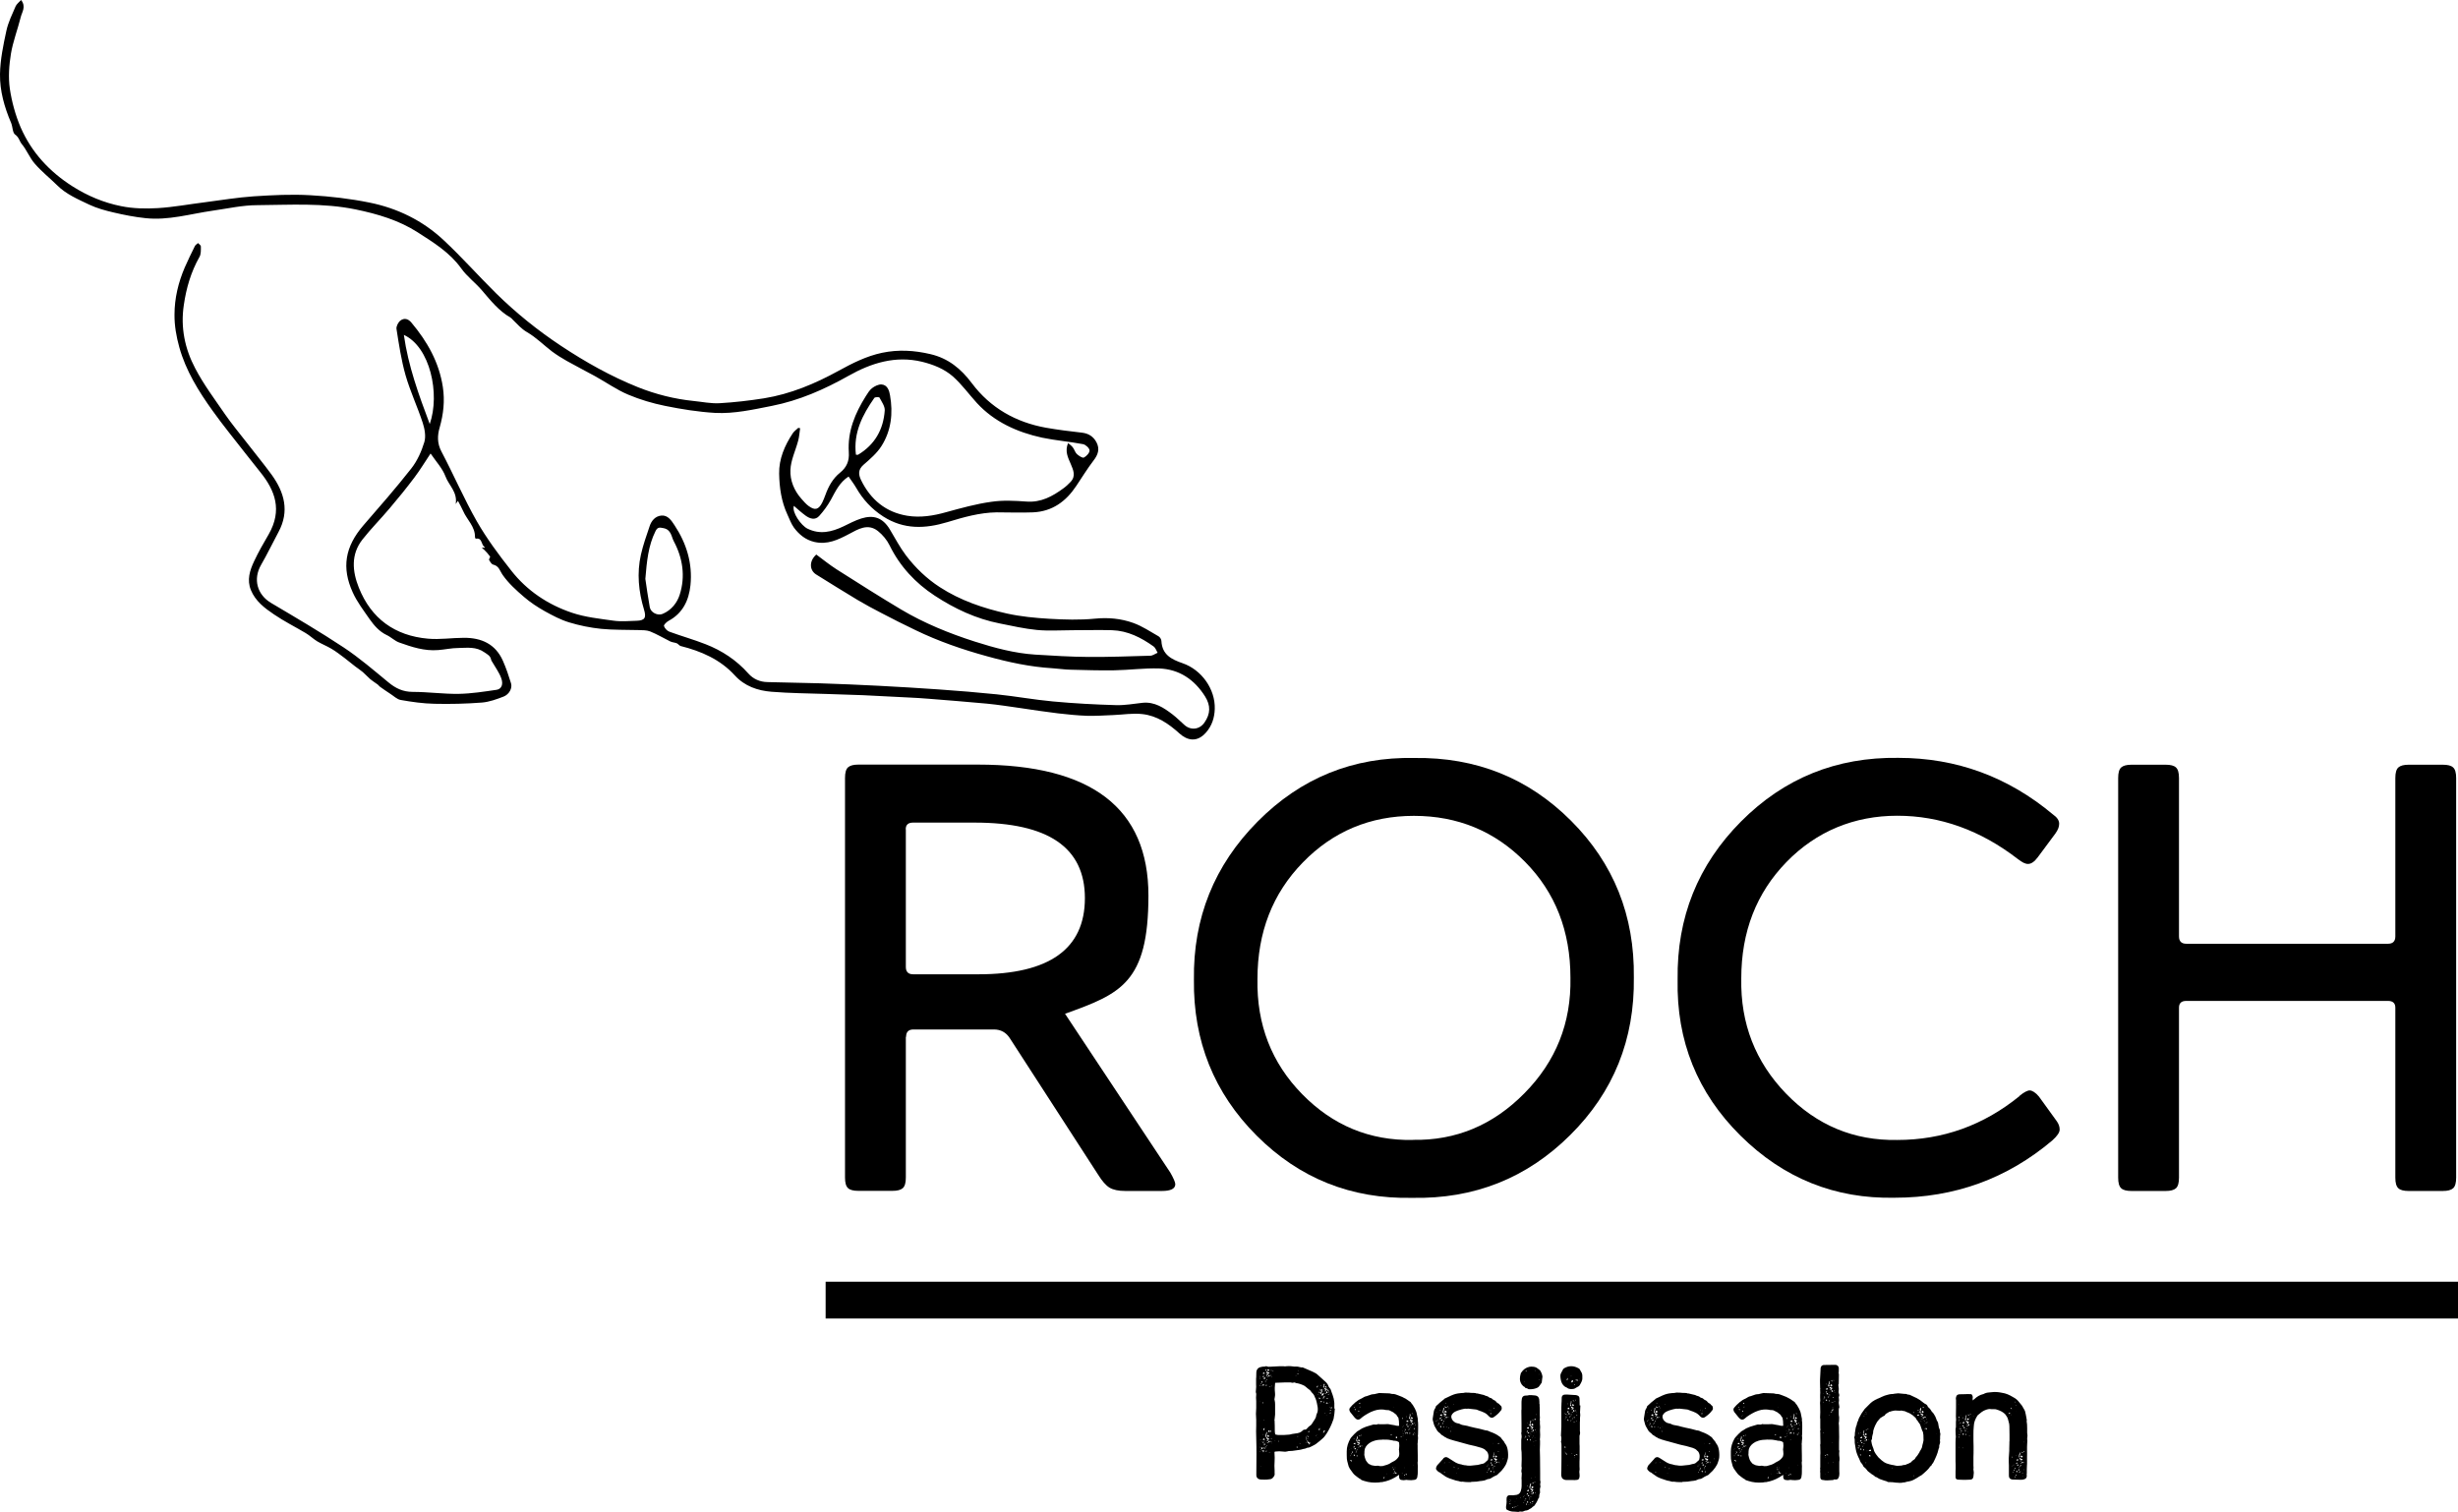
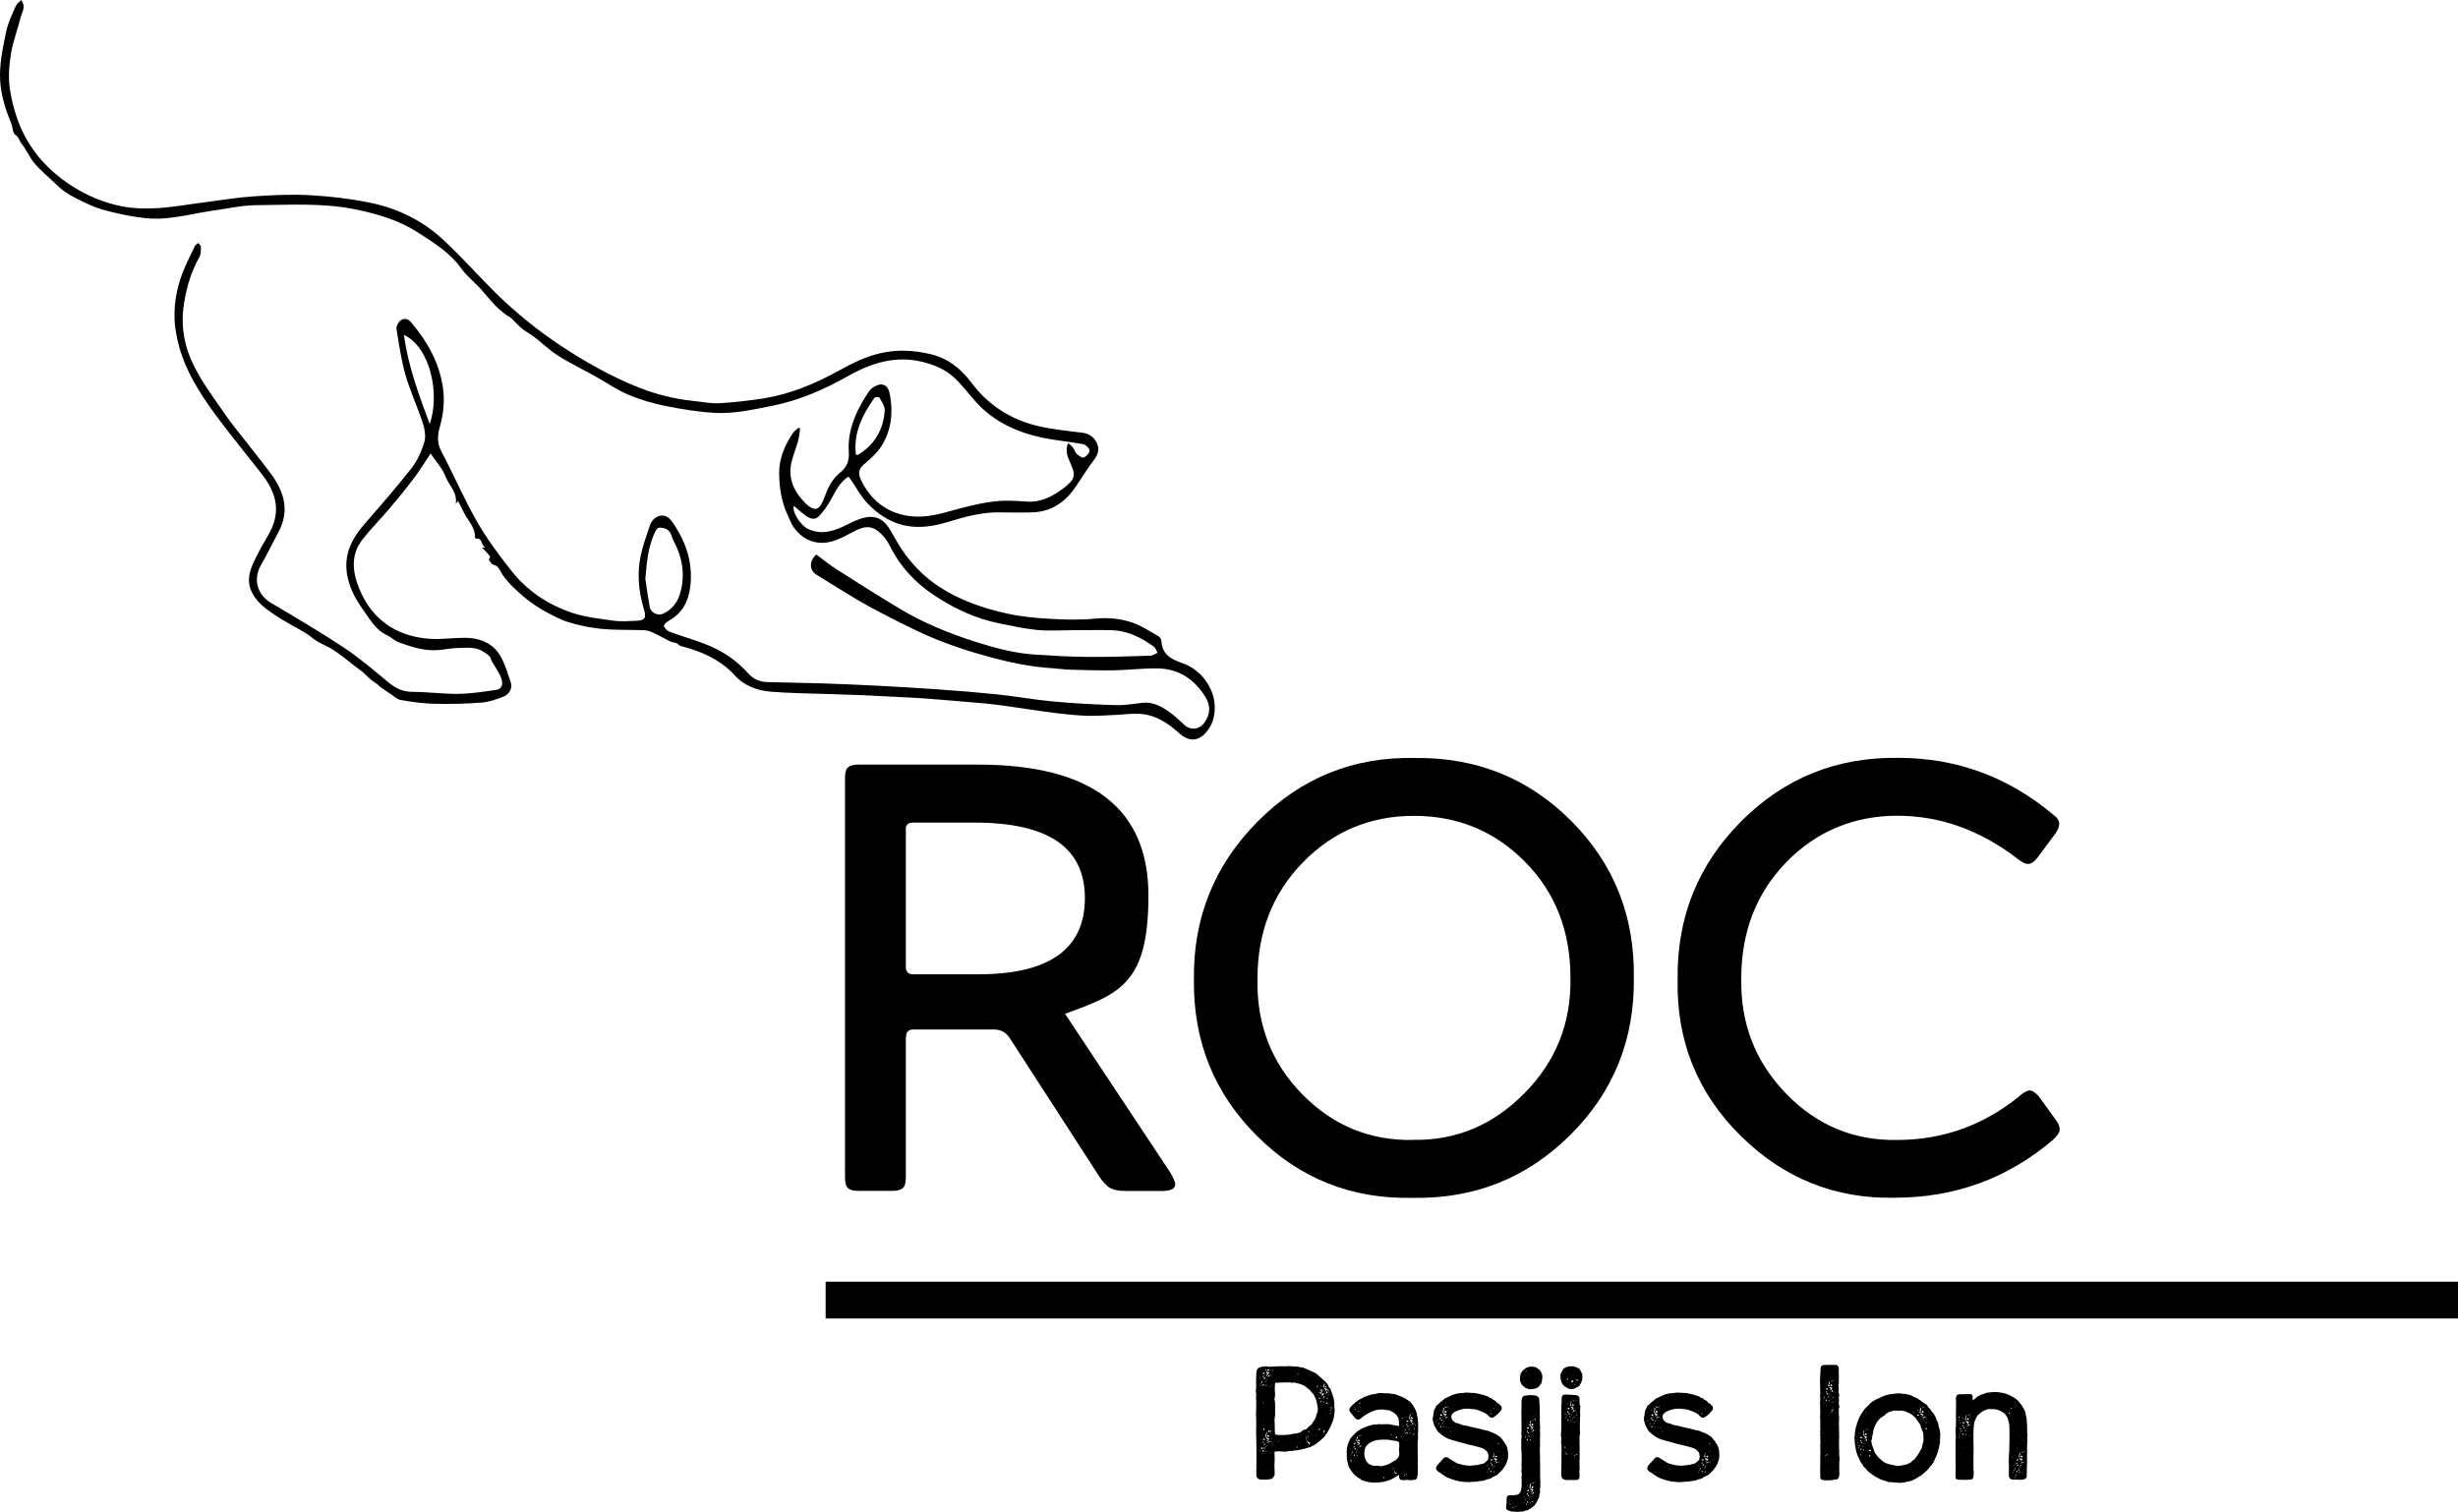
<svg xmlns="http://www.w3.org/2000/svg" version="1.1" viewBox="0 0 2004.2 1232.7">
  <g>
    <g id="Layer_1">
      <g>
        <path d="M738.6,845.5v114.7c0,4.3-.8,7.2-2.5,8.7-1.7,1.5-4.5,2.2-8.4,2.2h-27.8c-4,0-6.8-.7-8.4-2.2-1.7-1.5-2.5-4.4-2.5-8.7v-325.8c0-4.3.8-7.2,2.5-8.7,1.7-1.5,4.5-2.2,8.4-2.2h97.4c92.7,0,139.1,35.6,139.1,106.8s-22.7,80.1-68,96.4l85.9,129.6c2.6,4.6,4,7.8,4,9.4,0,3.6-3.6,5.5-10.9,5.5h-29.8c-5.6,0-9.9-.9-12.9-2.7-3-1.8-6.1-5.4-9.4-10.7l-72-111.3c-3-4.6-7.3-7-12.9-7h-65.6c-4,0-6,2-6,6ZM738.6,676.2v112.3c0,4,2,6,6,6h53.1c57.9,0,86.9-20.7,86.9-62.1s-30-61.6-89.9-61.6h-50.2c-4,0-6,1.8-6,5.5Z" />
        <path d="M1153.3,618.1c50.3-.7,92.9,16.4,127.7,51.2s51.8,77.3,51.2,127.7c.7,50.7-16.6,93.6-51.9,128.6-35.3,35.1-78.2,52.2-128.9,51.2-49.7,1-91.9-15.9-126.7-50.7-34.8-34.8-51.8-77.2-51.2-127.2-.7-50.3,16.6-93.3,51.9-128.9,35.3-35.6,77.9-52.9,127.9-51.9ZM1151.9,929.5c35.1.7,65.5-12,91.1-38,25.7-26,38.2-57.4,37.5-94.1,0-38.1-12.3-69.6-37-94.6-24.7-25-54.9-37.5-90.6-37.5s-66,12.7-90.6,38c-24.7,25.3-37,57-37,95.1-.7,37.1,11.5,68.4,36.5,93.9,25,25.5,55,37.9,90.2,37.3Z" />
        <path d="M1646.6,893.7c3.6-3,6.5-4.5,8.4-4.5s4.8,1.7,7.5,5l14.4,19.9c1.7,2.3,2.5,4.6,2.5,7s-2,5.3-6,8.9c-36.8,31.1-79.6,46.7-128.6,46.7-48.7,1-90.6-15.9-125.7-50.7-35.1-34.8-52.2-77.2-51.2-127.2-.7-50.7,16.6-93.6,51.7-128.9,35.1-35.3,77.8-52.6,128.2-51.9,47.4,0,89.4,15.4,126.2,46.2,3.3,2.3,5,4.8,5,7.5s-1,5-3,7.9l-14.4,19.4c-2.7,3.6-5.3,5.5-7.9,5.5s-4.8-1.3-8.4-4c-30.5-23.5-63.3-35.3-98.3-35.3s-65.9,12.6-90.4,37.8c-24.5,25.2-36.8,56.8-36.8,94.9-.7,36.8,11.5,68,36.5,93.9,25,25.8,55.2,38.4,90.6,37.8,37.1,0,70.4-11.9,99.8-35.8Z" />
-         <path d="M1991.8,971.2h-27.8c-4,0-6.8-.7-8.4-2.2-1.7-1.5-2.5-4.4-2.5-8.7v-138.6c0-3.6-2-5.5-6-5.5h-164.4c-4,0-6,1.8-6,5.5v138.6c0,4.3-.8,7.2-2.5,8.7-1.7,1.5-4.5,2.2-8.4,2.2h-27.8c-4,0-6.8-.7-8.4-2.2-1.7-1.5-2.5-4.4-2.5-8.7v-325.8c0-4.3.8-7.2,2.5-8.7,1.7-1.5,4.5-2.2,8.4-2.2h27.8c4,0,6.8.7,8.4,2.2,1.7,1.5,2.5,4.4,2.5,8.7v129.1c0,4,2,6,6,6h164.4c4,0,6-2,6-6v-129.1c0-4.3.8-7.2,2.5-8.7,1.7-1.5,4.5-2.2,8.4-2.2h27.8c4,0,6.8.7,8.4,2.2,1.7,1.5,2.5,4.4,2.5,8.7v325.8c0,4.3-.8,7.2-2.5,8.7-1.7,1.5-4.5,2.2-8.4,2.2Z" />
      </g>
      <rect x="673.2" y="1045.2" width="1331" height="30" />
      <g>
        <path d="M1088.4,1148.7c0,.3-.1.6-.1,1,0,1.7-.4,4.1-.9,7.2-.2.5-.3,1-.5,1.4-1.3,3.8-3.1,7.4-5.2,10.7-1.2,1.9-2.4,3.4-3.7,4.4-1,1-2.7,2.3-5,4.1-.2.2-.6.4-1.3.8-.7.3-1.5.7-2.5,1.3-1.2.7-2.3,1-3.1,1s-.3,0-.4.1c-.8.4-1.6.7-2.5.8-.4,0-1.1.2-1.9.5-.8.2-1.3.3-1.5.3-1.7.3-3.8.6-6.5.9h-.8c-1.3,0-2.3.1-3,.4-1,.3-2.1.3-3.3.1-2.1-.3-4.2-.3-6.3,0-.4,0-.7.2-.7.4,0,0,0,.3,0,.7.2,2.8.2,5,.1,6.5-.2,2.6-.2,5.3,0,8v2.1c.2,1-.1,2-.9,3-.7,1-1.6,1.7-2.6,1.8-1.7.3-3.4.4-5.1.4-.3,0-.7-.1-1.2-.1h-1.2c-.8,0-1.5-.2-2.2-.5-1.1-.7-1.7-1.7-1.7-2.9v-2c0-1.7.1-6.8.1-15.3,0-2.1,0-8.3-.3-18.6,0-2,0-3.5.1-4.6v-4.8c-.3-3.3-.3-6.5,0-9.7v-5.6c-.2-1.8-.2-3.6,0-5.4,0-.5,0-.9-.1-1-.3-.6-.3-1.6-.1-2.9.2-1.7.2-3.1.1-4.2v-3.9c0-.3,0-.6,0-1,0-.4.1-.7.1-.9,0-1,.1-2.4.1-4.2s1.2-3.7,3.5-4.2c1.2-.3,2.2-.5,3-.4.3,0,.5,0,.7-.1.5-.3,1-.3,1.4-.1.8.4,1.7.4,2.7.3l8-.4h2.7c1,.2,1.8.2,2.6,0,2.4-.2,4.6,0,6.4.3h2.2c.4,0,.7,0,.9.1.3,0,.7.2,1.2.3.5,0,.9.2,1.2.3h.5c.5-.2,1,0,1.6.3l4.2,1.8c2.4,1,4.3,1.9,5.5,2.6.5.3,1,.6,1.4,1l6.8,6.1c1.1,1,2,2.3,2.5,3.9,0,0,.2.4.7,1,.6.5,1,1.2,1.2,2.1.2.5.4,1.2.7,2,.3.8.5,1.4.6,1.6.8,2.2,1.2,4.1,1.3,5.8,0,.3,0,.5.1.7v4.6ZM1027.1,1130.1c.2,0,.3,0,.3-.3s-.1-.2-.4-.4h-.1c0,.4,0,.6.3.7ZM1027.1,1158.9c-.2,0-.3,0-.3.1h.1c0,.1.1,0,.1,0h0ZM1027.3,1180.2c0-.2,0-.3-.3-.3h-.1c0,.3,0,.4.3.4s.1,0,.1-.1ZM1027.3,1183.6c0-.3,0-.3-.3-.1,0,0-.1,0-.1.1.2.2.3.2.3.1h.1ZM1027.3,1122c-.2,0-.3.3-.3.7h.1c.3,0,.3-.3.1-.7ZM1027.1,1128.1c0,0,.3.1.5.1,0,0-.2,0-.3-.1,0,0-.2,0-.3,0ZM1027.3,1142.4c0,0,0-.1-.1-.1s-.1,0-.1.1,0,.2.1.3c0,0,.1,0,.1-.3ZM1027.8,1123.9c0-.2-.2-.2-.3-.1-.2,0-.3,0-.3.3s0,.1.3.1l.3-.3ZM1027.8,1177.7h-.1c-.3-.3-.4-.3-.4,0h.1c.2.1.3,0,.4,0ZM1028.1,1173.5c-.4.3-.6.5-.5.8.3-.2.5-.4.5-.8ZM1027.7,1128.3c0,0-.1.2,0,.2,0,0,.1,0,.2,0,.3,0,.5-.2.7-.5-.3,0-.6,0-.8.4ZM1028.5,1181.5c-.3,0-.6.2-.8.7.3,0,.6-.1.8-.7ZM1028.5,1195.5h-.1c-.2-.1-.3,0-.3.1h.1c.2.1.3,0,.3-.1ZM1029.7,1181.4c-.2,0-.3-.3-.5-.7-.2-.4-.4-.6-.7-.7-.2.2-.1.6.1,1.3,0,.5.4.6,1,.1ZM1028.5,1126.2c0,.3,0,.7.1,1.3h.3c.3-.1.5-.2.5-.4,0-.3,0-.4-.3-.4-.2,0-.3-.2-.4-.3,0-.1-.2-.2-.3-.2ZM1028.9,1183.3l.3-.9c-.5.3-.6.6-.3.9ZM1029.2,1175.6c.2-.2.2-.3,0-.3-.2-.2-.3-.1-.3.1h0c0,.1.3.1.3.1ZM1029.5,1130.1c0-.2,0-.3-.3-.3s-.3,0-.3.1c0,.2,0,.3.3.3h.3ZM1029,1165.3c.3,0,.5,0,.5-.1-.3,0-.5,0-.5.1ZM1029.8,1176.9c0,0,.2,0,.2-.3,0-.2.2-.3.3-.3s.3,0,.3-.1c0-.2,0-.3-.1-.4-.2-.2-.3-.2-.5,0-.4.2-.5.5-.1,1ZM1029.8,1123.3c0,0,.1-.1.1-.4h.3c.3-.1.5-.3.4-.7,0-.3-.3-.3-.7-.1-.3.2-.4.6-.1,1.2ZM1030.3,1130.1l.4-.8c0,0,0-.2-.3-.4-.3-.2-.5-.2-.7,0-.2.2-.2.4,0,.5.2.4.3.6.5.7ZM1030.2,1184.3l.5-1.2c0,0,0-.2-.3-.4-.3-.2-.5-.2-.7,0-.2.2-.2.3,0,.5,0,0,0,.2.1.5,0,.2.2.4.3.6ZM1030.3,1143.7c-.4-.2-.7-.2-.7,0,0,.5,0,.8.1.9.3-.5.4-.8.5-.9ZM1030.7,1119.1c0,0-.3.3-.8.5,0,0-.2.2-.2.3,0,.1,0,.2,0,.3.2,0,.4.1.7.1s.5,0,.6-.1c.2-.2.2-.4,0-.7l-.4-.5ZM1030.7,1172.9c0,.2-.3.3-.8.5,0,0-.1,0-.1.3-.2.3,0,.5.4.5.7,0,1,0,1-.3,0-.3,0-.4-.1-.5l-.4-.5ZM1029.8,1169.3v.3c0,.3,0,.4.1.5h.1c.2,0,.1-.3-.1-.5,0,0,0-.2-.1-.3ZM1029.8,1180.3c0,.3.2.5.4.5.3.2.5.3.5.4l.3.3c.2-.2.3-.3.3-.4,0-.3-.1-.4-.4-.5-.2,0-.5,0-1-.3ZM1031.1,1164.5c-.6.3-1,.7-1,1.3,0,.3,0,.4.3.5.3,0,.4-.1.4-.4.3-.9.4-1.4.4-1.4ZM1030.3,1158.1h-.1l.3.3h.3c0-.2,0-.3-.3-.3,0,0-.1,0-.1,0ZM1030.5,1178.6h-.1c0-.1-.1-.1-.1-.1,0,.2,0,.3.1.3h.1ZM1031.9,1124.5c-.3-.3-.4-.6-.3-.8.2-.2.2-.3,0-.4-.2-.2-.3-.1-.3.1,0,0-.2.1-.4.1-.3,0-.4,0-.4.1-.2.4-.3.7-.3.8h1.6ZM1030.3,1178.1c.4,0,1,0,1.6,0-.3-.2-.4-.3-.4-.5-.3-.6-.6-.6-1,0v.3c-.1,0-.1.2-.1.3ZM1031.4,1120.7c-.2,0-.3,0-.3.1h0c.2.1.3,0,.3,0h0ZM1031.4,1174.4c-.2,0-.3,0-.3.3h.3v-.3ZM1032.3,1126.7c0-.3-.2-.6-.5-.9h-.1c-.2.2-.2.3,0,.3l.7.7ZM1031.8,1127.3c.2,0,.3,0,.3-.3-.2-.2-.3-.3-.4-.3s-.1,0-.1.1,0,.2.3.4ZM1031.6,1180.6c0,0-.1,0-.1.3s0,.1.3.1.3,0,.3-.1c0-.2-.2-.3-.4-.3ZM1031.6,1179.5c0,.2,0,.3.3.5l.3.3h.1c0-.6-.2-.8-.7-.8ZM1033.1,1171.2l-.5-.3c-.4-.2-.5-.3-.1-.5.3-.4.5-1.2.5-2.2s0-.4-.1-.4c-.3,0-.4,0-.4.3,0,.7,0,1.1-.3,1.2l-.4,1.6c0,.5,0,.9.3,1.2,0-.2,0-.3.1-.4,0,0,.2-.2.5-.2.2,0,.4-.1.5-.2ZM1032,1116.7c-.3.5-.3,1,0,1.4,0-.2,0-.3.2-.4.1,0,.3-.2.4-.2.1,0,.2-.1.3-.2,0,0-.2-.2-.5-.3-.2,0-.4-.2-.5-.4ZM1032,1122.9h.1c0,.1.3,0,.3,0,0,0,0-.2-.1-.3l-.3.3ZM1032.4,1176.7v-.3c-.2,0-.3,0-.3,0s0,0-.1,0c0,0,0,.1.1.1h.3ZM1032.7,1130.2c0-.2,0-.4.1-.8h-.1v-.3h-.3c-.2.4-.3.6-.3.7,0,.3.2.4.5.4ZM1032.7,1184c-.2-.3-.1-.5.1-.8,0-.2,0-.3-.1-.3h-.1c-.3,0-.4.3-.4.7s.2.4.5.4ZM1032.4,1119.2h-.1v.4h.3c0-.3,0-.4-.1-.4ZM1032.6,1173.1h-.1c0-.1-.1,0-.1.1s0,.1.1.1c0,0,.1-.2.1-.3ZM1032.8,1121.8c0,.4.1.5.4.5,0-.5.1-1,.7-1.3.3-.3.3-.4.3-.5,0-.2.1-.3.4-.5.3-.2.4-.3.4-.5l-.4-.4c-1-.2-1.5-.4-1.7-.8h-.3v.4c.3.2.4.6.3,1.2v2ZM1032.7,1174.6c.2.2.5.3.9.3s.5-.1.5-.4.2-.4.5-.8c.4-.3.4-.5-.1-.7-1-.3-1.5-.7-1.7-.9h-.3v.3c0,0,.2.4.4.9,0,.3.1.3.4.1h.4c0,.6,0,1,0,1,0,0-.4,0-.9,0,0,0,0,.1-.1.1ZM1033.1,1178.9c0-.3,0-.4-.3-.4h-.1c-.2.4,0,.5.3.5s.1,0,.1-.1ZM1033.1,1125.1c0-.3,0-.4-.3-.4s-.1,0-.1.3,0,.3.1.3c.2.2.3.1.3-.1ZM1033.6,1119.6c0,0,.1.2.1.5v.3c0,.3,0,.4-.3.4-.3,0-.3-.3-.3-.5,0,0,.1-.2.1-.3,0-.3,0-.5.3-.4ZM1034.5,1176.4h-.5c-.2,0-.4,0-.5-.1-.2-.2-.3-.1-.4.1l.3.3c0,.2.3.2.5,0,.3-.2.4-.3.5-.3ZM1034.5,1122.6c-.5,0-.9,0-1.2-.1v.4c0,0,.5,0,1.2-.3ZM1034.1,1172.1c0,0,.2-.2.3-.4h.1c.3-.7.3-1,0-1.2l-.9-.4c0,0,0,.3-.1.5,0,.3-.1.4-.1.5,0,.2.1.3.4.5s.4.3.4.5ZM1034.3,1117.7c0,0,.2-.1.3-.1,0,0,.2.1.3.1s.1,0,.1-.1c0-.2,0-.3-.1-.5,0-.2-.3-.3-.7-.3-.3-.2-.6-.1-.7.1-.2.5,0,.8.3.8,0,0,.2.2.3.4h.1c0,.1.1.1.1.1v-.5ZM1035.3,1167.8c0,0,0-.2,0-.5v-.5c0-.3-.3-.4-.8-.3-.3.2-.5.4-.5.8,0,0,0,.2.1.3.2,0,.3.1.5.1.3.2.5.2.7.1ZM1034.5,1122.6c.2-.3.3-.3.5-.1.3,0,.4-.1.3-.4h0c0-.2-.1-.3-.1-.4,0-.3-.3-.5-.5-.4l-.5.3.4,1ZM1034.5,1176.4c0-.2.2-.3.5-.3.2,0,.4-.1.5-.2h-.1c-.2-.3-.2-.4-.1-.5,0-.3,0-.4-.4-.4-.4.2-.7.3-.7.4l.4,1ZM1036.2,1184.6c-.9-.2-1.5-.2-1.8,0h1.8ZM1034.5,1130.7c.5.3,1.1.3,1.7.1-.7-.2-1.3-.2-1.7-.1ZM1036.6,1167.8c0,0-.2-.3-.2-.5,0-.3-.1-.5-.2-.7,0,0,0-.1-.3-.1,0,0-.1.2-.1.4s0,.2.3.5c.2.2.3.4.3.6h.1c0,0,.1,0,.1-.1ZM1036.7,1121.7c0-.2-.1-.3-.4-.3-.2-.2-.3-.1-.3.1,0,0,0,.2.4.4.2,0,.3,0,.3-.3ZM1036.1,1175.4c0,0,.1.2.4.4.2,0,.3,0,.3-.3l-.4-.4c-.2,0-.3,0-.3.3ZM1036.7,1117.9c.2-.3.2-.5,0-.7-.3,0-.4,0-.5.3l.5.4ZM1036.5,1172.9h-.1c0,.1-.1.3-.1.3.2.2.3.3.4.3l.3-.3c-.2-.2-.3-.3-.4-.3ZM1037,1130.1c-.3,0-.4.1-.4.4h.3c.3,0,.3-.2.1-.4ZM1037,1123.3c0,0,.1,0,.1-.3s0-.3-.1-.3c-.3,0-.3,0-.1.3,0,.2,0,.3.1.3ZM1036.9,1176.8c0,.2,0,.3.1.3,0,0,.1-.2.1-.4h-.1c-.3-.1-.3,0-.1.1ZM1037.9,1117.7c-.2.3-.1.6.1.7,0,0,.2,0,.3,0,0-.3,0-.5-.4-.7ZM1039.4,1162.1c0,3.7,0,6,.3,7.1,0,.4.3.7.8.7.7.2,1.3.3,1.7.3,3.9,0,6.8,0,8.8-.3.3,0,.6,0,.8-.1,1-.3,2.4-.6,4.2-.8,2.6-.2,4.6-.9,5.9-2.2s1.3-.9,2.4-1c.7-.2,1.1-.4,1.3-.8,1-1.2,2-2.1,3-2.7.5-.3.9-.8,1.2-1.4l2.4-3.7c.6-1,1-2,1-2.9.2-.5.3-1,.5-1.4.5-.9.8-2,.8-3.5s0-1.3-.3-3c-.6-3.5-1.3-5.8-2-6.9,0,0,0-.2-.1-.3-.5-1.5-1.4-2.7-2.6-3.8l-1-1.4-.4-.4-1.6-1.2c-1.5-1.3-2.5-2.1-3-2.4-2.2-1.1-4.3-1.8-6.3-2.1-.3,0-.7-.1-1.2-.4-.3-.2-.7-.2-.9-.1-.8.3-1.6.3-2.4,0,0,0-.2-.1-.4-.1-3.8,0-6,0-6.7.1-.6,0-1.5,0-2.7.1-1.2,0-2.1.1-2.7.1s-.4.1-.5.4c-.3,2.4-.4,5-.1,7.6.2,1.8,0,3.4-.3,4.7-.2.5-.2,1,0,1.4.3,1.1.4,2.4.4,3.7v8.1c-.3,2.4-.4,3.7-.4,3.8-.2.5-.2,1,0,1.4,0,.8.1,2,.1,3.5ZM1039.9,1174.6h-.1c-.2-.1-.3,0-.3.1s0,.1.1.1c.2,0,.3,0,.3-.3ZM1042.4,1174.8c-.3.3-.3.6,0,1,.3-.3.3-.6,0-1ZM1056.8,1121.5h-.1c0-.1-.1-.1-.1-.1,0,0-.1,0-.1.3s0,.1.1.1c.2,0,.3,0,.3-.3ZM1058.2,1179.9h-.3c-.3,0-.5-.2-.5-.5h0c0,0-.1.1-.1.4,0,.4,0,.7.1.8,0,0,.3,0,.7-.4,0,0,.1-.2.1-.3ZM1058.5,1171.2h-.1c-.3-.1-.5,0-.5,0-.2.2-.2.3,0,.3,0,0,.3,0,.5-.1,0,0,.1,0,.1-.1ZM1057.8,1120.3c.3.3.6.4,1,.3-.2,0-.3-.2-.3-.4s0-.3-.1-.3c0,0-.3,0-.7.4ZM1058.5,1118.1c.2-.4,0-.7-.4-.7,0,0,0,.2.2.3s.2.2.2.3ZM1060,1177.6c.2-.3,0-.7-.4-.9.2.6.3.9.4.9ZM1065,1172.6l.3-.3c0-.2,0-.3-.3-.5-.2-.2-.3-.2-.4,0,0,0,0,.2,0,.2.1,0,.2.1.2.2,0,.2,0,.3.1.4ZM1065.4,1173c-.2.2-.3.3-.3.4-.3.3-.3.4-.1.5.3.2.5,0,.7-.3l-.3-.7ZM1065.5,1176.9c0-.4-.2-.7-.5-.7,0,.3.2.5.5.7ZM1066.2,1170.8c0-.2,0-.3-.3-.3s-.2,0-.1.1c0,.2,0,.3.3.3h.1ZM1067.8,1178c.2-.8.3-1.2.4-1.3,0,0,.1-.2,0-.3,0,0-.1-.1-.2-.1h-.3c-.3.2-.6.2-.7,0,0-.2-.1-.4-.4-.6-.3-.2-.3-.4-.3-.6,0-.2,0-.3-.3-.3s-.3,0-.3.3c0,.3,0,.4.3.5.2,0,.3.3.3.5,0,.3,0,.5,0,.7,0,.3,0,.3.3.1.3-.2.5,0,.7.4.2.4.3.7.4.7ZM1066.6,1170.9c-.5.4-.5.8.1,1,.3-.4.2-.8-.1-1ZM1067.8,1167.4c-.3-.5-.7-.6-1-.1-.2,0-.3,0-.3.3.5.2,1,.1,1.3-.1ZM1066.7,1173.1c0,0,.1,0,.1-.1s0-.1-.3-.1h-.1c0,.2,0,.3.3.3ZM1072.9,1171c.3-.2.4-.4.4-.7h-.1c0,0-.2.2-.4.5,0,0,.1,0,.1.1ZM1074.8,1130.1h-.8c0,0,0,.2.1.3,0,.1,0,.2,0,.3,0,0,0,.1-.2,0-.1,0-.2,0-.3,0v.4c0,.3,0,.4.1.4,0,0,.2,0,.3,0v-.3c.3,0,.4-.3.5-.6,0-.3.2-.5.3-.6ZM1073.8,1170c0,0,.1,0,.1-.1s0-.2-.1-.3c0,0-.1,0-.1.1,0,.2,0,.3.1.3ZM1074.4,1172.2h0c-.2-.1-.3,0-.4,0h.1c.2.2.3.2.3,0ZM1074.7,1165.2h-.4c0,.1.3.1.3.1,0,0,.1,0,.1-.1ZM1074.9,1137.5c0,0,0-.2-.1-.3-.2,0-.3,0-.3.3h0c.3.1.4,0,.4,0ZM1075.3,1134.4c-.2.2-.3.3-.3.4h.3c0,.1.1,0,.1-.3s0-.1-.1-.1ZM1075.6,1135.6c0-.2,0-.3-.1-.3-.3,0-.3.1-.3.4,0,.3,0,.4.1.4.2,0,.3-.2.3-.5ZM1075.5,1132.7c0,0,.2,0,.3-.1,0,0,0-.1-.1-.1l-.3.3h.1ZM1076.3,1164.6c-.6,0-.9.5-.9,1.3s0,.4.3.4.3,0,.3-.3c0,0,.1-.3.1-.5s0-.2,0-.5c0-.2.1-.4.2-.5ZM1075.5,1139.6c0,.7,0,1.2.3,1.4l.7-.5c0-.3-.4-.7-.9-.9ZM1075.9,1133.4c0,.2,0,.3.3.3.5,0,.8,0,.9.3.2.2.5.2,1,0,.4,0,.5-.3.1-.8l-.4-.4c0,.3-.3.4-.5.5-.3,0-.5.1-.7,0-.2,0-.5,0-.7,0ZM1077.8,1136.4c0,0,0-.2-.1-.4h0c-.3-.7,0-1.1.5-1.2l.3-.3c0,0-.1-.1-.4-.1-.2,0-.3,0-.5.1,0,.3-.4.5-.9.5h.1c.3.3.3.4.3.5-.2.2-.3.2-.5.1-.2-.2-.3-.2-.5-.1,0,.2.3.6.9,1.2.2.2.3.1.3-.1,0-.4.2-.5.7-.3ZM1076.5,1144.5c.3-.3.3-.5,0-.7v.7ZM1077.4,1143.7l.4-.8c0-.2,0-.3-.4-.5h-.5c0,.3,0,.4,0,.5.3.4.4.7.5.8ZM1076.9,1129.3c0,.4,0,.6.1.7,0,0,.2,0,.3-.1,0-.2,0-.3-.4-.5ZM1077.3,1137.9h1c.5,0,.8-.1.8-.7s.1-.7.4-.8v-.3h-.3c0,.3-.3.3-.5.1,0,0-.2,0-.2,0,0,0-.1,0-.2,0,0,0-.1.3-.1.5v.3c-.3,0-.5,0-.7.4,0,.3-.2.4-.3.5ZM1078.7,1140.4c0,0-.1,0-.1.1,0,.2,0,.3.3.3s.3,0,.3-.1c0-.2-.1-.3-.4-.3ZM1079.7,1138.7c-.5,0-.8.3-.9.7,0,0,0,.3.4.7,0,.2,0,.2.3,0,.2,0,.2,0,0-.3-.2,0-.3-.1-.3-.4,0,0,.2,0,.3.1,0,0,.2,0,.3,0,0-.3,0-.5,0-.8ZM1078.7,1168.2c.5.3.9.1,1-.4l.5-.8c.2-.2.2-.3,0-.5,0,0-.3,0-.5,0-.3.2-.5.4-.4.7,0,.2,0,.4-.1.5l-.5.5ZM1080.2,1131c0,0-.2-.2-.4-.3-.2,0-.3-.2-.4-.3l.4-.8.3-.5c.2-.3,0-.5-.3-.7l-.3.3c-.3.2-.3.4-.1.5h0c-.3.4-.3.6-.3.8,0,.3,0,.5-.1.7-.3.3-.2.6.3,1,0-.3,0-.6.5-.7.2,0,.3,0,.4-.1ZM1079.3,1135.5c.2,0,.3-.3.3-.5h-.1c-.2.2-.2.3-.1.5ZM1079.9,1143.8c-.2-.3-.2-.6,0-.9,0,0,0-.1-.1-.1h-.1c-.3.3-.4.5-.4.7s.2.2.7.4ZM1079.5,1133.2c0,0,.1,0,.1-.3h0c-.2-.3-.3-.3-.3,0s0,.2.1.3ZM1080.8,1133.2c0,.5,0,.8,0,.9,0,0-.3.1-.8.1h-.1c0,.1.5.4.5.4.5,0,.8-.3.9-.8,0-.2.1-.3.4-.3.3-.3.3-.5.3-.7,0-.2-.1-.3-.4-.3,0,0-.3-.2-.5-.2-.3,0-.5-.1-.7-.2-.2,0-.3-.3-.4-.5-.2,0-.3,0-.4.1,0,0,0,.1,0,.1.3.2.4.5.4,1s.1.2.4.1h.4ZM1080.6,1138.9c0-.2-.2-.3-.4-.3,0-.3,0-.3-.3-.3h-.1c0,.4,0,.5.3.5h.5ZM1080.2,1152.5c.3.2.4.2.5.1v-.3c0,0-.3,0-.5.1ZM1081.5,1136.1c-.3.2-.6.2-.8,0-.2-.2-.3-.2-.3,0,0,0,0,.2.1.4.4.3.7.1.9-.4ZM1081,1130c0,0-.2.2-.3.4h-.1c-.2.7,0,.9.4.9h.1v.3c.2.2.3.2.5.1.2-.3.1-.4-.1-.4,0,0,0-.1,0-.1,0-.2-.2-.6-.5-1.2ZM1082.1,1143.3c0,.4-.2.8-.7,1h-.1c-.2,0-.2.2,0,.4.2.2.3.2.4,0,0-.2.2-.3.4-.3h.8c.3,0,.5,0,.5-.1h-.1c-.3,0-.5,0-.7-.1-.2,0-.3,0-.3-.3v-.3c0-.3,0-.4-.3-.4ZM1081.5,1136.1c.6-.3,1-.4,1-.4v-.3c-.2,0-.3-.2-.3-.3,0-.3-.2-.5-.5-.4h-.1c-.2.2-.3.3-.3.4v.4c.2.3.2.4.1.5ZM1082,1154l-.3-.3c-.2,0-.3,0-.4.1.3,0,.5,0,.7.1ZM1082.3,1139.9c0,0-.2,0-.4.3-.2.2-.2.4,0,.5.2,0,.3.1.4.1.2,0,.3-.1.3-.4s0-.4-.3-.5ZM1082.3,1132.7c0,.9.2,1.5.8,1.8.2.2.3.2.3,0,0-.4,0-.7-.3-.8-.3-.2-.5-.5-.8-1ZM1082.7,1137.2c.3.2.5.2.7,0,.3,0,.3,0,.1-.3,0,0,0-.1-.3-.1h-.1c-.2.2-.3.3-.4.4ZM1083.5,1134.9c-.2,0-.3,0-.3.1,0,.3.1.4.4.4s.3,0,.3-.1l-.4-.4ZM1084.1,1143.6c-.3.2-.3.3-.3.5h.1c.3,0,.3-.2.1-.5ZM1084.1,1147c-.3.3-.3.7,0,1,0-.3,0-.7,0-1ZM1084.1,1136.8c0,0,.1,0,.1-.1s0-.2-.1-.3h-.1c0,.3,0,.4.1.4ZM1085.2,1151.8c-.3,0-.5.1-.8.4-.3.2-.3.3,0,.4.2.2.3.1.4-.1,0,0,0-.2.2-.3.1,0,.2-.2.2-.4ZM1084.2,1150.1c.5.3.9.3,1,0v-.4h-.4c-.3.3-.5.4-.7.4ZM1085.8,1147.8c.3,0,.4,0,.4-.1,0-.2-.1-.3-.4-.3h-.7c0,.1.1.3.1.3,0,0,.3.1.5.1ZM1085.9,1148.4l-.4-.4c-.3,0-.4,0-.3.3,0,.3,0,.4.3.5l.4-.4Z" />
        <path d="M1140.8,1202.7c-.2,0-.4.1-.7.4-3.3,2.3-6.7,3.9-10.1,4.8-1.4.3-2.4.6-3.1.7-.3,0-.7,0-1,0-.3,0-.7.1-1,.2-.4,0-.7.1-1,.1-3.9.3-7.7,0-11.4-1.2-.5-.2-.8-.3-.9-.3-.9-.2-1.5-.5-2-.9,0-.2-.1-.3-.4-.4-.3,0-1.2-.7-2.7-1.8-1.4-1-2.6-2-3.5-3.3-.7-.9-1.4-1.8-2.1-2.9-.3-.4-.8-1.3-1.3-2.5-1-3.5-1.4-5.4-1.4-5.9,0-.7-.1-1.7-.1-3v-3.3c0-3.5,1.1-7,3.1-10.5l.7-.9c.3-.3.6-.7,1.1-1.2.5-.5.9-1,1.3-1.4s.8-.8,1.2-1.1l.4-.4c.4-.5,1.1-1,2-1.4.6-.4,1.5-1,2.7-1.7,2.2-1,4.2-1.8,6-2.2.9-.3,1.4-.4,1.7-.5,1-.4,1.9-.6,2.9-.4,1,0,1.7,0,2.1-.3.4-.2.9-.2,1.3,0h3.8c1.4,0,2.2,0,2.5-.1.6,0,1.6,0,3,.4,2.6.4,4.2.7,4.7.9.2,0,.5.1.9.1h1c.2,0,.3,0,.3-.3h0c0-2.7-.2-4.6-.5-5.9,0-.3-.3-.7-.7-1.2-.4-.4-.7-.9-.8-1.3-.3-.3-.5-.6-.8-.8-.3-.2-.8-.5-1.3-1s-.7-.5-1.2-.8c-.3-.2-.7-.4-1.2-.6-.5-.2-.9-.4-1-.5-.4-.3-1-.4-1.6-.4-.3,0-.9,0-1.7-.1-1.9-.5-4.3-.6-7.1-.1-1.4.3-3.1.8-5.1,1.7-3.4,1.7-6.2,3.4-8.4,5.4l-.5.4c-1.2.7-2.4.6-3.4-.3-.7-.6-1.4-1.4-2-2.2l-2-2.5c-.3-.3-.7-.8-.9-1.3-.6-1.2-.5-2.3.3-3.1,1.5-1.7,2.4-2.7,2.9-3l1.4-1.3c.3-.2.8-.5,1.4-1,.6-.5,1.1-.9,1.4-1l3.1-1.6c.3-.2.6-.3.8-.5.7-.4,1.4-.7,2-.8.3,0,.9-.2,1.6-.5,1.9-.8,3.5-1.2,4.7-1.2h.3c.5-.2,1.2-.3,2.1-.5.9-.2,1.5-.3,1.8-.4,0,0,.3,0,.5,0,.3,0,.5,0,.7,0,.6,0,1.6.1,2.9.1s2.3,0,3,.1c1.3,0,2.3.1,2.9.4,0,0,.3.1.7.1.8,0,1.7,0,2.6.3l2.2.8c2.4.8,4.6,1.8,6.7,3.1,1.7,1.1,2.6,1.8,2.9,2,.3.2.6.3.7.5,0,.2.7,1,1.8,2.4,1.3,2,2.2,3.8,2.7,5.2.2.4.5,1.7.9,3.9.4,1.7.6,2.7.4,3.3.2.9.3,2.1.3,3.7v2.9c0,2.3,0,3.9-.1,5-.2.7-.2,1.4,0,2.1v1.4c0,.4-.2,1.1-.2,2.1,0,1-.1,1.7-.2,2.2v.4h.1c0,.6,0,1,0,1.3v.7c0,.4,0,.9,0,1.4,0,.9,0,2.7.1,5.6v2.2c0,.9,0,1.3,0,1.3.2.6.1,1.1-.1,1.6v1.2c.2,1.9.2,3.3.1,4.2v2.7c0,1,0,2.5-.4,4.4-.3,1.3-1.1,2.1-2.6,2.2-1.5.3-3.2.3-5.2.1-.7-.2-1.4-.2-2.1,0-.9.2-1.7.2-2.5,0-1.4,0-2.2-.7-2.4-2.2v-1.4c0-.3,0-.6-.1-.8ZM1100.6,1182.3c0,0,.1,0,.1-.1,0,0,0-.2-.1-.3h-.1c0,.3,0,.4.1.4ZM1101.2,1187.3c0-.3,0-.4-.3-.4s-.1,0-.1.1c0,0,0,.2,0,.3,0,0,.2.1.3.1s.1,0,.1-.1ZM1100.9,1190.7c0,.3,0,.4.3.5.4.2.7.3.7.5s.1.1.4-.1c.2-.3,0-.5-.3-.7l-1-.3ZM1101.8,1181.2h-.1c-.2-.1-.3,0-.3.1s0,.1.1.1c.2,0,.3,0,.3-.3ZM1102.4,1185.2c-.3,0-.5,0-.7.4-.2.2-.1.3.1.3s.3-.2.5-.5h0ZM1102.4,1183.5c0,.4,0,.9.3,1.3l.5-.4c0-.3-.3-.7-.8-.9ZM1104.3,1187.4c0,0,.2-.2.4-.7,0,0,0-.3-.3-.5-.3,0-.4,0-.5,0-.2.3-.2.4-.1.5.2.4.3.6.5.7ZM1104.8,1176.4l-.4.5c0,0-.2.1-.3.1h-.3c-.2,0-.2.3,0,.5,0,.2.3.2.7.2.4,0,.6-.2.7-.3,0-.3,0-.4-.1-.4l-.4-.7ZM1104.1,1173.4h-.1c0-.2,0-.3-.1-.3,0,0-.1.2-.1.3,0,.2,0,.3.3.3s.1,0,.1-.3ZM1103.9,1180.6c0,0,.2,0,.3-.3,0-.2,0-.3,0-.3,0,0,.2,0,.3,0,0,0,.1,0,.1-.1,0-.3-.1-.5-.4-.5-.2,0-.3,0-.5.4v.7h.1ZM1104.3,1148.1c.4-.3.6-.6.5-1-.5.3-.7.7-.5,1ZM1104.4,1181.8h1.3c0-.5-.4-.9-1-1,0,0,0,.2-.2.5-.1.2-.2.4,0,.6ZM1105.3,1149.1c-.2,0-.4,0-.8.3.2.2.4.4.8.5.2-.3.2-.5,0-.8ZM1105.2,1178.4c.2,0,.3,0,.3-.3s0,0-.1,0c0,0-.1,0-.1.1h0ZM1105.4,1184.4c.2.2.3.3.4.3h.1c0-.2,0-.3-.3-.5-.2,0-.3,0-.3.3ZM1106.3,1183.7c0,0-.2-.2-.3-.4,0-.2-.2-.3-.3-.3h-.3c0,.2,0,.3.3.5h.1c0,.2,0,.3,0,.3s0,0,0,.1h.1c0-.1.1-.2.1-.3ZM1107,1174.8c0-.2-.2-.3-.4-.3h-.1c-.2-.2-.2-.4-.1-.7.5-.4.7-1.2.5-2.2,0-.2,0-.3-.1-.3-.3,0-.4.1-.4.4v.5c0,0-.1.3-.1.6s0,.5-.3.6v.4c0,.3,0,.4-.1.5-.2.3,0,.7.3,1.2,0-.3,0-.4.2-.5.1,0,.3-.1.4-.1s.2,0,.3-.1ZM1106.5,1180.2c0,0-.2-.1-.3-.1s-.1,0-.1.1,0,.1.1.1.2,0,.3-.1ZM1106.7,1187.7c0-.3,0-.7,0-.9h0c0-.2-.2-.2-.3-.1-.2.2-.3.4-.3.5,0,.2,0,.4.5.5ZM1106.5,1176.5l-.3.3h.1c0,.1.1,0,.1,0v-.3ZM1106.7,1178.2c.3.3.6.3,1,.1.3,0,.4-.1.4-.4s.1-.6.4-.7c.3-.2.4-.3.4-.5,0-.2-.3-.3-.5-.3l-1.6-.8c-.2-.2-.3-.1-.4.1.3.2.4.5.4,1,.2.2.3.2.5.1.2-.2.3-.2.4-.1,0,.7,0,1.1-.1,1.2h-.8c0,0-.1,0-.1.1ZM1106.9,1182c-.2,0-.3,0-.3.3,0,.3.1.4.4.3,0,0,.1,0,.1-.1v-.3c-.1,0-.2-.1-.3-.1ZM1107.1,1154.7h-.3c0,.1.4.5.4.5,0,0,.1,0,.1-.1s0-.2-.3-.4ZM1108.2,1180.1c0,0-.2-.1-.4-.1h-.5c0,0,.2.2.5.4,0,0,.2,0,.4-.3ZM1108.2,1150.8c0-.3,0-.5-.3-.5s-.3.2-.5.5c0,0,.2.2.5.4.2,0,.3-.1.3-.4ZM1107.7,1173.7l-.3.9c0,.3,0,.4.1.4s.2,0,.3.3c.1.2.2.3.3.3h.1c0-.1-.1-.5-.1-.5,0-.2.1-.2.4,0,.3,0,.4,0,.4-.1,0,0,0-.2-.1-.4,0-.2-.5-.4-1.2-.8ZM1107.9,1154.3c.3-.2.3-.3,0-.5v.5ZM1107.9,1170.8c.3.4.8.6,1.4.4-.3-.4-.8-.6-1.4-.4ZM1108.2,1178.9l.4.9c0,0,.3,0,.5,0,.3,0,.5,0,.7,0-.5-.3-.7-.6-.5-1,0,0-.4,0-1,.3ZM1109,1144.3c.2-.3,0-.4-.3-.4s-.4.1-.4.4,0,.2.2.4c.1.2.2.2.3.1.2,0,.2,0,.1-.3v-.3ZM1108.3,1147.5c.5,0,.8,0,.9-.1v-.3c-.4,0-.7.1-.9.4ZM1108.6,1188.2c.5,0,1.1,0,1.7,0-.6,0-1.2,0-1.7,0ZM1110,1170.8c.2,0,.3,0,.3-.3,0,0,0-.2,0-.3,0,0-.2-.1-.3-.1,0,0-.1,0-.1.1,0,.3,0,.4.1.5ZM1110.3,1178.8c-.2,0-.3,0-.3.3,0,.2.3.3.5.3h.3c0-.4-.3-.5-.5-.5ZM1112.5,1185.2c-.2.9,0,2,.4,3.4,0,0,.1.2.1.3.2,1,.7,2.2,1.7,3.4.7,1,1.4,1.7,2.2,1.8,0,0,.2,0,.4.3.6.4,2,.7,4.1,1,.5,0,.9,0,1.2-.1,0,0,.3-.1.7-.1,1.4.4,2.7.5,4.1.3,2.8-.7,4.8-1.4,5.9-2.1.3-.3,1.6-1,3.7-2.1,1.2-.7,2.4-1.8,3.4-3.3.2-.3.3-.7.3-.9.3-.9.3-2.2.1-3.9-.2-.8-.2-1.6,0-2.4.2-1,.2-2.4,0-4.2,0-.4-.2-.7-.5-.8-1-.6-2-.9-2.9-.9s-1.1,0-2-.3c-.9-.2-1.5-.3-1.8-.3-1.3-.3-2.1-.3-2.5-.3-1.9,0-3.1,0-3.4-.1-.3,0-.6,0-.7.1-.4,0-1.1.1-2,.1s-1,0-1.3.1c-2.2.3-4,.9-5.5,1.6-2.8,1.5-4.6,3.4-5.4,5.8-.3,1.3-.3,2.5-.3,3.5ZM1128.3,1204c0,.2-.1.5-.1.9s0,.8-.1,1c.5-.5.9-1,1-1.3-.4,0-.7,0-.8,0,0,0,0-.2,0-.6ZM1130.9,1202.3c0-.3-.1-.7-.4-.9l.4.9ZM1134.9,1169.6c-.4,0-.8,0-1,.3,0,0-.1.2-.1.3.2.2.3.1.3-.1,0,0,.2,0,.3,0,0,0,.3,0,.7-.4ZM1135.3,1196.6c.2,0,.3.2.5.4,0,.2,0,.3.1.3.3-.4.2-.7-.3-.7h-.4ZM1136.3,1197.7c-.3.2-.4.4-.4.7-.2.2,0,.3.3.3.3,0,.4-.4.1-.9ZM1136.4,1201.3c0,0-.1-.2-.4-.4,0,0-.1,0-.1.1,0,0,0,.2,0,.3h.1c0,.1.4.5.4.5v-.5ZM1136.2,1147c0,.3,0,.4.1.5h.1c0-.2,0-.3-.3-.5ZM1136.7,1195.4h.1c0,.1.1,0,.1,0,0,0-.2-.1-.3-.1h0ZM1137.2,1200.3c0,0,.1,0,.1-.3,0-.3,0-.5-.1-.5-.2,0-.3,0-.3.1,0,.3,0,.4,0,.5,0,0,0,.1.3.1ZM1137.2,1200.3h.1c0,0,0,.3,0,.7,0,.3,0,.6.2.7h.1c0-.2.2-.2.3-.1,0,0,.4,0,1-.3,0,0,.1-.2.1-.3-.2,0-.3,0-.4,0-.3.2-.5,0-.8-.3,0-.4-.2-.6-.7-.4ZM1137.5,1196.4h-.1c0,.2,0,.3.3.3h0c0-.2,0-.3-.1-.3ZM1137.6,1197.9h.1v-.3h-.1c-.2-.1-.3,0-.3.1s0,.1.3.1ZM1139.1,1172.3c0-.6-.2-.9-.5-.9s-.5.3-.5.8.2.7.7.7c.3,0,.4-.3.4-.5ZM1142.8,1171.7c0-.3-.1-.3-.4-.3-.2,0-.3,0-.3.3.2.2.3.3.5.3s.1,0,.1-.3ZM1143.5,1201.8v-.3h-.4c0,.2.1.3.4.3ZM1143.4,1166.9c0,0-.1,0-.1.3h0c.2.1.3,0,.3,0s0-.2-.1-.3ZM1143.6,1156.1c0,.3-.1.5-.1.8,0,.3.2.3.4.1,0,0,.1,0,.1-.3v-.3c-.2-.2-.3-.3-.4-.4ZM1143.6,1164.1h.1c.2-.3.1-.4-.1-.4s-.1,0-.1.1c0,.2,0,.3.1.3ZM1143.5,1170.6l1,.3c-.2-.3-.5-.4-1-.3ZM1144,1168.6c-.2,0-.2.2-.1.3,0,.2,0,.3.3.3s.2,0,.1-.1c0,0,0-.2-.3-.4ZM1144.8,1163.1c0,0,0-.1-.1-.1-.2-.2-.3-.1-.3.1s0,.1.1.1c.2,0,.3,0,.3-.1ZM1145.5,1167c0,0-.2,0-.4,0-.3.3-.3.4-.3.5.2,0,.3,0,.5-.1,0,0,.1-.2.1-.4ZM1145.7,1203c0-.3-.2-.4-.5-.4-.2-.2-.3-.1-.3.1,0,.2,0,.4.1.5.3,0,.5,0,.7-.3ZM1145.2,1204c-.3.3-.4.5-.1.8,0-.2,0-.3,0-.5,0-.1,0-.2,0-.3ZM1145.3,1196.8c0,0,0-.1-.1-.1,0,0-.1.2-.1.3h0c.2.1.3,0,.3-.1ZM1145.3,1161.6c0,0,0-.3,0-.5,0,.3,0,.4,0,.5ZM1145.6,1165.2h-.1c0,.5,0,.9.3,1.3.4-.3.5-.6.1-.9,0,0,0-.2-.3-.4ZM1146,1169.5l.3-.9c0,0,0-.2-.1-.4-.3,0-.4,0-.4.3,0,.4,0,.8.3,1ZM1146,1201.8c0,.2,0,.3.1.4,0,0,.3.2.5.3.3,0,.4.2.5.4,0,0,.1,0,.1-.1,0-.2,0-.3,0-.5,0-.1-.2-.2-.3-.2-.2,0-.5,0-1-.3ZM1146.6,1174.4c.2,0,.3,0,.3-.1,0-.2,0-.3-.1-.3s-.1,0-.1,0,0,0-.1,0v.3ZM1147.7,1161.6c0-.2,0-.3-.3-.5-.3,0-.4,0-.4.1-.3.3-.4.6-.4.9,0,0,.2,0,.3.1.3-.3.6-.5.8-.5h0ZM1147.8,1158.2c0,0-.2.3-.4.5h-.5c-.3.3-.3.5,0,.7,0,0,.3.1.6.1s.5,0,.7-.1c.2-.3.2-.5,0-.7l-.4-.5ZM1147.7,1168.6c0-.3,0-.5-.4-.7,0-.2-.3-.1-.5.1,0,.3,0,.5.1.7l.3.3c0,.3.3.3.5,0v-.4ZM1146.9,1154.8c-.2.3-.2.5,0,.7.2,0,.3,0,.3-.1,0,0,0-.3-.3-.5ZM1148.7,1163.5c0-.4-.4-.7-1-.9-.3.4-.3.7-.3.9.3,0,.8,0,1.3,0ZM1148.5,1159.8h-.1c0,0-.1,0-.1.3h.1c0,0,.1-.2.1-.3ZM1149,1166.2c0-.2,0-.3-.3-.3s-.3,0-.3.1c0,.4.1.4.4.3,0,0,.1,0,.1-.1ZM1148.9,1164.9c-.2,0-.3,0-.3.1l.5.7h.3c0-.1-.5-.8-.5-.8ZM1149.3,1155.9c.6-.4.8-1.2.7-2.4,0-.3,0-.4-.3-.4s-.3.1-.3.4c.2.5.2.8,0,.9,0,0-.1.1,0,.4,0,.3,0,.4-.2.4s-.1.1-.1.4,0,.4-.1.5c-.3.3-.2.7.1,1,0,0,.2,0,.2-.2,0-.1.1-.2.2-.2s.2,0,.3,0c.1,0,.2-.1.3-.2,0-.2-.2-.3-.5-.3-.2,0-.3-.2-.3-.3ZM1149.3,1162.1c.2,0,.3,0,.3-.3h-.1c-.2-.1-.3,0-.3.1s0,.1.1.1ZM1149.8,1169.3c-.2-.3-.2-.5,0-.8v-.3h-.3c-.2.2-.3.4-.3.7s.2.4.5.4ZM1149.4,1158.7c0,0,.1,0,.1-.3h0c0-.1-.1,0-.1,0v.3ZM1149.5,1157.4c.3.4.4.7.4,1.2s.2.5.5.1c0-.2.2-.2.4,0,0,.6,0,1-.1,1,0,0-.1.1-.3,0-.2,0-.4,0-.5,0h-.1c.2.3.5.4,1,.4s.4-.1.4-.4.2-.4.5-.8c.2-.2.2-.3.2-.5,0-.1-.2-.2-.3-.2-1-.4-1.7-.7-1.8-.9h-.3ZM1150,1164.5v-.3c.1-.3,0-.4-.1-.5,0,0-.1,0-.1.1,0,0,0,.3,0,.5,0,0,.2,0,.3.1ZM1151.2,1161.9c-.3-.2-.6-.3-.7-.3h-.3v.3c.4.2.7.2.9,0ZM1150.8,1155.5c-.3.6-.4,1-.3,1.1,0,.1.3.3.9.6,0-.3.1-.4.4-.4.3-.2.3-.3.1-.5,0,0-.4-.3-1-.8ZM1151,1152.5c.3.4.8.6,1.4.5-.3-.3-.7-.5-1.4-.5ZM1152.1,1160.3c-.3,0-.7.1-.9.4l.4.9c0,0,.2,0,.3,0,.1,0,.2,0,.3,0,.2-.2.2-.3.1-.4,0,0-.2-.2-.2-.4,0-.2,0-.3,0-.4ZM1151.6,1169.9c.2,0,.7.1,1.7.1-.5-.2-.7-.4-.7-.7h-.1c0,0-.2-.1-.3-.1-.2,0-.2,0,0,.3.2.2.1.3-.1.3h-.3c-.1,0-.2,0-.2.1ZM1152.8,1194.5c0,0,0-.1-.1-.1h0c0,.1-.1.3-.1.3,0,0,0,.1.1.1s.1,0,.1-.3ZM1153.1,1165.5c0,0,.2-.1.4-.4,0-.3,0-.4-.3-.5-.3,0-.5.2-.5.5l.4.4ZM1153.2,1168.8c.3-.3.3-.5,0-.8-.2.3-.2.5,0,.8ZM1153.1,1160.4c0,.3.1.5.4.5.2,0,.3,0,.4,0,0,0,0-.2-.3-.4h-.1c-.2,0-.3-.1-.4-.1ZM1153.7,1169.5c0,0,0,.1.1.1s.1,0,.1-.3,0-.1-.1-.1c0,0-.1.2-.1.3ZM1154.1,1162.4v-.5c0-.2,0-.2-.3-.1h0c0,.3,0,.5.3.7Z" />
        <path d="M1199.5,1208.6c-.4,0-1.3,0-2.6,0-1.3,0-2.3-.1-3-.2-1-.2-1.8-.2-2.2-.1-.3,0-.7,0-1-.1-.3-.2-1.5-.5-3.7-.9-3.8-1.1-6.5-2.2-8.1-3.1-2.1-1.4-3.7-2.5-4.7-3.3-.2-.2-.4-.3-.7-.3-.8-.4-1.6-1.2-2.4-2.2-.3-.6-.3-1.2-.1-1.7.3-1,.8-1.9,1.7-2.7l3.9-4.3.5-.7c1-.8,2.1-1,3.1-.5.2,0,.3.2.5.3.2.1.3.2.4.2l4.1,2.6c2,1.4,4,2.2,5.9,2.5.2,0,.5,0,1,.3,0,0,.7.1,1.8.4.5,0,.9,0,1.2.1,1.8.4,3.8.4,5.9.1,0,0,1.4-.1,3.8-.4h.3c0-.1.3-.1.3-.1,1.7-.5,3-.8,3.8-.9.7-.2,1.2-.5,1.6-.9l2-1.8c.2,0,.3-.3.5-.7.6-2.3.5-4.2-.4-5.8-.3-.6-.7-1.1-1.2-1.4-.2,0-.3,0-.3-.3-.8-.9-1.9-1.5-3.4-2-3.6-1.1-7-2-10.2-2.6-1-.3-4.2-1.1-9.4-2.6-2.1-.5-3.6-1-4.6-1.3-.3,0-.7-.2-1.1-.3-.4-.1-.8-.3-1.3-.5-.5-.2-.9-.3-1.1-.4-.3,0-.6-.1-.7-.4-.5-.3-1-.6-1.3-.7-.3,0-.6-.2-.8-.5-.4-.3-.8-.6-1.2-.8-.7-.3-1.2-.7-1.4-1-.3-.5-.9-1-1.8-1.6-.5-.4-.9-.9-1.2-1.3-.2-.3-.7-1.1-1.4-2.4-.5-.8-.9-1.6-1.2-2.4-.4-1.7-.7-2.7-.9-3.3-.3-.7-.3-1.5-.1-2.5l.9-5.6c.3-.7.4-1.1.5-1.3.2-.2.5-.7.9-1.6,0-.7.5-1.3,1.2-1.8,0,0,.2,0,.4-.3.6-.7,2.4-2.3,5.5-4.7,0-.2,0-.3.3-.3,4.2-2.1,7.2-3.4,8.9-3.8,1-.3,2.4-.5,4.4-.7,1.2,0,2.4-.1,3.5-.4.4,0,1.5,0,3.3.1.2,0,.5.1.9.1s1.1,0,1.4.1h1.3c1,0,1.7.1,2.1.4h.7l1.3.3c1.2.3,2.2.6,2.9.7.3,0,1,.2,1.8.5.3.3,1,.5,2,.7.9.4,1.4.7,1.6.9,0,.2.4.4.9.5.6,0,1.2.4,1.7.8.3.4.7.7,1.4,1,1,.4,1.8,1.1,2.4,2l.5.4c.8.3,1.4.7,1.8,1.4l.9.8c.5.4.8,1.1.8,2s-.3,1.6-.8,2l-.4.5c-1,1.4-2.6,2.9-5,4.6-1.3,1-2.6,1-3.9-.1l-.5-.5c-1.4-1.6-3-2.7-4.7-3.3-.5-.3-1.4-.6-2.6-1-1.2-.4-2-.8-2.6-1h-.1c0,0-.2-.1-.3-.1-3.8-.4-5.9-.7-6.4-.7-.3,0-.8.1-1.3.1-1-.2-2.4,0-4.2.5-2.3.6-4,1.2-5.1,1.8-1.2.6-2.2,1.5-2.9,2.7-.4,1-.5,1.9-.1,2.6v.3c.5,1.3,1.5,2.5,3.3,3.5.4.2,1,.3,1.7.5.5,0,1.1.2,1.8.5.6.4,1.4.7,2.4.9.4,0,1,.2,1.8.3.7.1,1.4.3,2,.4.6.1,1.2.3,1.7.5l4.2,1c1.7.3,2.8.6,3.4.7l1.6.4,3.8,1c.3,0,.6.1,1,.1,1,.2,1.7.5,2.4.9l.8.3c3.1,1.1,5.5,2.4,7.2,3.8.7.3,1.2.9,1.6,1.6,1,1.3,1.6,2,1.7,2.1.2,0,.3.1.3.4.3.6.8,1.5,1.7,2.7.9,1.6,1.4,3.6,1.6,6,0,.9,0,1.5.1,2,0,1.2,0,2.6-.5,4.2-.2.7-.3,1.2-.5,1.6-.5,1.7-1.3,3.2-2.4,4.7-1.3,1.9-2.7,3.4-4.2,4.6-.3.2-.5.4-.7.7-.4.5-.9.9-1.4,1-1.1.4-2.7,1.3-4.6,2.5-.3.2-.9.4-1.6.5-.6,0-1,0-1.3.3-1.3.7-2.7,1.1-4.2,1.2-.5,0-.9,0-1.2.1-1.7.4-4.2.7-7.6.7ZM1171.4,1158.9c0-.2,0-.3-.3-.3s-.1,0-.1.3,0,.3.1.3c.2,0,.3,0,.3-.3ZM1171.2,1151.7h-.1c0,.3,0,.4.3.4,0,0,.1-.2.1-.3,0,0-.1,0-.1,0s0,0-.1,0ZM1172,1158.2c.2,0,.3,0,.3-.1,0-.2,0-.3-.1-.3-.2,0-.3,0-.3.3,0,0,0,.1.1.1ZM1172.2,1162.5c.5-.2.7-.4.7-.7-.3,0-.6.2-.7.7ZM1172.9,1160.2c0,.4,0,.9.3,1.3.4-.3.5-.6.1-.9h-.1c0-.3-.2-.4-.3-.4ZM1175,1156.1c-.2-.2-.4-.2-.7,0,0,0-.1.2-.3.4-.2.2-.3.4-.3.5s0,.2.1.1h.1c.2,0,.3.1.4.1s.1,0,.1-.3v-.3c.2,0,.3,0,.4,0,0,0,.2,0,.3,0v-.3c0-.2,0-.3-.1-.4ZM1174.8,1164.2l.4-.8c0-.2,0-.3-.4-.5-.2-.2-.3-.2-.4,0-.3.2-.3.3-.1.5l.5.8ZM1174.6,1150.1l-.3-.3c0,0-.1,0-.1.3s0,.3.3.3.1,0,.1-.3ZM1175.3,1153.1c-.4.4-.7.7-.9.7,0,0-.1,0-.1,0v.3c0,.3,0,.4.3.4.3,0,.5,0,.7.1.3,0,.4,0,.5-.3v-.5c0,0-.2-.2-.4-.7ZM1175.2,1157.4c-.3.5-.3.8-.3.9,0,0,.3.1.9.1s.3,0,.4-.1c-.2-.5-.5-.8-1-.9ZM1175.9,1154.7c-.2,0-.3,0-.3.3,0,0,0,0,0,.1l.3-.3h0ZM1176.1,1155.7c-.3,0-.4,0-.4.3h.1c.2,0,.3,0,.3-.1h0ZM1176.5,1161.2c0-.2,0-.3-.3-.3-.2-.2-.3-.1-.3.1s.1.3.4.3h.1ZM1176.2,1159.8c0,0-.1.2-.1.3l.5.7h.1c.2-.3.2-.4,0-.4s-.2,0-.3-.3c0-.2-.2-.3-.3-.3ZM1176.6,1152.3c0-.3,0-.6.3-.7.3,0,.5-.2.6-.3,0,0-.1-.2-.3-.2-.2,0-.4-.2-.5-.3.6-.6.8-1.4.7-2.5,0-.3,0-.3-.3-.3-.2,0-.3,0-.3.3.2.5.1.9-.1,1v.3c.1.2,0,.3,0,.3-.2.2-.3.5-.3.9,0,.4-.1.7-.2.8,0,0,0,.3.4.7ZM1176.7,1157h.1c0-.2,0-.3-.1-.3s-.1,0-.1.1c0,0,0,.1.1.1ZM1177,1153.5v-.3l-.3.3h.1c0,.1.1,0,.1,0ZM1177.1,1164.6v-.7c0-.3,0-.5.1-.5v-.3c-.2,0-.3,0-.4.1,0,0,0,.2,0,.3,0,.1,0,.2,0,.3s0,.2.2.3c.1,0,.2.2.2.4ZM1177.1,1154.2c0,0,0-.1-.1-.1s-.1,0-.1.1h0c.2.3.3.3.3,0ZM1177.3,1154.9c0,0,.1.1.4.1.5,0,.9-.1,1-.7l.4-.4c.5-.3.5-.6-.1-.8-1-.4-1.6-.7-1.7-.8h-.3c.2.2.3.4.3.8,0,.3.1.6.2.7,0,0,.1,0,.1.1.3-.3.4-.4.5-.4,0,.2.1.5.1,1s0,.2-.1.2c0,0-.2,0-.3,0-.3,0-.6,0-.7.1ZM1177.6,1159.1c0-.3,0-.4-.3-.4s-.3,0-.3.3c0,.3,0,.4.3.4s.3,0,.3-.3ZM1177.4,1193h.7v-.3c-.2,0-.4,0-.7.3ZM1177.9,1200.1c0,0-.2,0-.4.3,0,.2,0,.3.1.3.3,0,.4,0,.4-.3.2-.2.1-.3-.1-.3ZM1178.7,1156.8c-.2,0-.3,0-.5-.1h-.4l.4.4c.2,0,.3,0,.5-.3ZM1179.9,1148c0-.3-.3-.5-.7-.5-.5,0-.9-.3-1.2-.8h-.1c0,1,.7,1.4,2,1.3ZM1178.2,1150.4c-.2.5-.3.8-.3.9,0,.3,0,.4.1.4.2,0,.3.2.4.3,0,.1.2.2.3.2h.1v-.3c0-.2-.1-.3,0-.3,0,0,.2,0,.5,0,.2,0,.3,0,.3,0s0-.3-.1-.5c0-.2-.3-.3-.6-.5-.3-.1-.5-.2-.6-.3ZM1179.1,1144.1c0,0,0-.1-.3-.1-.2-.2-.3-.1-.3.1s0,.3.1.3.2,0,.4-.3ZM1178.7,1155.6c.2.5.3.8.4.8,0,0,.3,0,.8-.2,0,0-.2-.2-.2-.5,0-.2,0-.4,0-.5-.2,0-.5,0-.9.3ZM1179.9,1164c0-.2,0-.3-.3-.3s-.1,0-.1.1c0,.2,0,.3.3.3s.1,0,.1-.1ZM1179.7,1168c0,0-.1,0-.1.1h0c0,.1.1,0,.1,0h0ZM1180,1151.7c0,0,.1,0,.1-.1h-.1c-.2-.1-.3,0-.3,0s0,.1.3.1ZM1180.5,1147.5c.2,0,.3,0,.3-.3,0,0,0-.2,0-.3,0,0-.2-.1-.3-.1s-.2,0-.3.1c0,.2,0,.3.3.5ZM1181.2,1155.9l-.4-.4c-.2-.2-.3-.1-.3.1s.2.4.5.4.1,0,.1-.1ZM1181.3,1149.7c-.2-.2-.3-.3-.4-.3-.3.2-.3.4-.3.5,0,0,.1,0,.1-.1.2-.3.3-.3.5-.1ZM1181.3,1164.6c.2,0,.3,0,.3-.3s0-.3-.1-.3c-.2,0-.3.1-.3.4,0,0,0,.1.1.1ZM1181.8,1148.1c-.2-.3-.3-.4-.4-.4v.3c0,.2,0,.3.3.3h.1ZM1181.6,1192.1c0,0-.1,0-.1.1s0,.1.3.1.1,0,.1-.1,0-.1-.3-.1ZM1183,1167.2c0-.2,0-.3-.3-.3s-.1,0-.1.3,0,.3.3.3.1,0,.1-.3ZM1183.1,1163.2h0c.2.3.3.4.4.4h0c0-.3,0-.4-.3-.4h-.1ZM1185.6,1145.3c0,0,0-.1-.3-.1,0,0-.1.2-.1.3,0,0,.1,0,.1,0,.2,0,.3,0,.3-.1ZM1185.5,1196c0,0,0,.1,0,.1s0,0,0,.1v.3c0,.1,0,.2.3.3h.1c0-.3,0-.6-.3-.8h0ZM1186.4,1139.4c0-.2,0-.2-.1-.1,0,0-.1,0-.1.1h.1c0,.1.1,0,.1,0ZM1187.7,1201c0,0,0-.1-.3-.1s-.1,0-.1.1,0,.1.3.1.1,0,.1-.1ZM1189.3,1197.5l-.3-.3c-.2.2-.3.3-.3.4,0,.2,0,.3.1.3.3,0,.4-.2.4-.4ZM1212.2,1195.1c0,0-.1,0-.1.3s0,.3.1.3c.2,0,.3,0,.3-.3l-.3-.3ZM1213,1200.5c-.2-.3-.3-.4-.4-.4-.3,0-.3,0-.1.3,0,.2.1.3.4.3s.1,0,.1-.1ZM1213,1194.7c.3,0,.4,0,.4-.1,0-.2,0-.3-.1-.3-.2,0-.3.1-.3.4ZM1213.4,1199c.3,0,.7-.3.9-.8.4-.5.4-1-.1-1.4,0,0-.1.3-.1.5.3.6.1,1-.4,1-.2.2-.3.4-.3.7ZM1214.7,1150c0-.3,0-.5-.3-.5h-.1c0,.3.1.4.4.5ZM1215.6,1152.3c-.3,0-.4.3-.5.5,0,0,0,.2.3.4.3,0,.4,0,.4-.3,0-.3,0-.6-.1-.7ZM1216,1200.6c0,0,.1-.2.1-.3,0-.2.1-.3.1-.4,0-.2,0-.3-.3-.5h-.5c-.3.3-.3.4-.1.5l.7.7ZM1215.5,1193.8v-.3c.3-.3.5-.3.7-.3,0,0,.1,0,.1-.1,0-.3,0-.4-.1-.5-.2-.2-.3-.2-.5,0-.2,0-.3.3-.3.7,0,.3,0,.4.1.5ZM1216.1,1190.9c.3.2.6,0,.8-.4-.3-.5-.4-.8-.5-.8-.2,0-.3,0-.3.4,0,0-.3.1-.5.1s-.3,0-.3.3c0,.3,0,.4.3.4h.5ZM1215.7,1150.6c.2,0,.3,0,.3-.3s0-.1-.1-.1l-.3.3h.1ZM1217.4,1195c-.3-.6-.7-1-1.2-1-.2.6-.3,1-.3,1h1.4ZM1217.3,1197.9c.2,0,.3,0,.3-.1,0-.2,0-.3-.1-.3h-.3c-.2.3-.1.4.1.4ZM1217.4,1196.3h-.3c.2.4.4.6.7.8h.1c0-.1-.5-.8-.5-.8ZM1217.7,1188.8c.2-.4.3-.7.5-.7s.3,0,.4-.1c0-.2,0-.3-.3-.3-.3-.3-.4-.5-.3-.8,0-.2.3-.9.5-2.2,0,0,0-.1,0-.1s0,0,0-.1h-.1c0,.1-.2.1-.3.1v1c-.2,0-.3.3-.3.6,0,.3-.1.5-.2.6v.4c0,.2,0,.3-.1.4-.2.3,0,.7.3,1.2ZM1217.7,1176.8h-.1c0,.1.1.4.1.4,0,0,.1,0,.1-.1s0-.2-.1-.3ZM1217.7,1193.4h.1c.2.1.2,0,.1,0,0,0,0-.1-.1-.1h-.1ZM1218.3,1200.7v-.8c.2-.2.1-.3-.1-.3-.3.3-.4.5-.4.8s.2.3.5.3ZM1218.6,1148.5c-.3-.3-.4-.4-.5-.4s-.2,0-.2.1c0,0,0,.2,0,.3,0,.2,0,.2.3.1.2,0,.3-.1.4-.1ZM1218.1,1190.1c.2-.2.2-.3,0-.3,0,0-.1,0-.1.1,0,0,0,.2,0,.3h.1ZM1218.1,1147.1c0,0-.1,0-.1.1v.3c0,0,.1-.1.1-.4ZM1218.1,1189.1c.2,0,.3.3.3.6,0,.3.1.5.2.6h.4c.2,0,.3,0,.4.1h0c0,.6,0,.8,0,.9,0,0-.3,0-.7,0s-.3,0-.3.1c.3.2.6.3.8.3.4,0,.7-.2.7-.5s.1-.6.4-.7c.3,0,.4-.3.4-.5,0-.2-.3-.3-.5-.3,0,0-.2-.2-.4-.2-.2,0-.3,0-.5-.1-.1,0-.3-.1-.4-.2-.1,0-.2-.2-.3-.3-.2-.2-.3-.1-.4.1ZM1218.5,1195.2c-.2,0-.3,0-.3.3,0,.3,0,.4.3.4s.3,0,.3-.3v-.3c-.1,0-.3-.1-.3-.1ZM1219.8,1193.3c-.2,0-.3,0-.4-.1h-.5c0,0,0,.2.3.3h.3c0,.2.2.1.4-.1ZM1219.4,1187c-.4.4-.3,1,.4,1.7h0c.2,0,.2,0,.2-.3,0-.2,0-.3,0-.4h.7c0-.3,0-.5-.4-.7l-.8-.4ZM1221,1192.8c0,0,0-.2-.3-.4,0-.3,0-.5,0-.6,0,0-.2,0-.5.2-.2,0-.3,0-.4.1.2.5.3.8.4.9,0,0,.3,0,.8-.2ZM1221.9,1183.7c0-.3,0-.4-.3-.4s-.1,0-.1.1c0,.3,0,.4.3.5.3,0,.3,0,.1-.3ZM1222.1,1177.1c0-.3,0-.4-.1-.4-.4,0-.6.2-.4.7,0,.2,0,.3.1.3.3,0,.4-.2.4-.5ZM1222.4,1192.4c0-.2,0-.3-.3-.4h-.3c0,0-.1,0-.1.1,0,.3,0,.4.4.4s.3,0,.3-.1ZM1222.7,1182.4h0c0-.1-.2,0-.3,0h.3ZM1222.7,1193.8v-.3c0,0,0-.1-.1-.1s-.1,0-.1.1c0,.2,0,.3.3.3ZM1225.9,1189.5c0-.2,0-.2-.1-.1-.2,0-.3,0-.3.3v.3c.1,0,.3-.3.3-.3h.1Z" />
        <path d="M1255.5,1145c-.2,1-.2,1.9,0,2.9,0,.5,0,1.4,0,2.6,0,1.2,0,2,0,2.6,0,1.1,0,2,.1,2.5v.7c-.2,1-.2,1.8,0,2.4,0,0,0,.3,0,.5v.5c-.1.6,0,1.5.1,2.7,0,.3.1.7.1,1.2-.2,1.5-.2,3.7,0,6.5,0,1,0,1.8-.1,2.4-.2.8-.2,1.6,0,2.4v2.9c-.2,2.4-.2,5.9,0,10.6,0,2.8.1,7,.1,12.6v5.8c0,.4,0,.9.3,1.4,0,.3,0,.6-.1.9,0,.3-.1.6-.1.8-.2.6-.1,1.1.1,1.6,0,.3,0,.8,0,1.3-.3.4-.4,1.1-.4,2.1,0,.4.1,1,.1,1.8s0,.8-.3,1.3c-.3.8-.4,1.7-.4,2.6s0,.6-.3.9c-.4.5-.7,1-.8,1.6-.5,1.2-1.4,2.7-2.5,4.3,0,0,0,.2-.3.4-.3.2-.8.5-1.4,1-.6.5-.9.8-1.1,1-.7.4-1.2.7-1.4.8-.2,0-.3,0-.5.3-.3.3-1,.6-1.8.8-1,0-1.9.3-2.9.8-.6.3-1.3.3-2,.1-.7,0-1.2,0-1.6.3,0,0-.2,0-.5,0-.2,0-.4,0-.6,0-.5,0-1.4-.2-2.5-.2-1.1,0-2-.1-2.5-.2-1-.2-2.2-.6-3.5-1.3-.5-.3-.8-.9-.8-1.6s0-1.8.3-3c.2-1.5.2-2.6.1-3.3,0-.9,0-1.5.1-2,.3-1.2,1.1-1.9,2.2-2h1.7c.8.2,2.2,0,4.3-.3,1.7-.4,2.7-1.4,3.3-3,.5-1.7.7-3.1.7-4.1v-3.3c0-1.7,0-2.7-.1-3,0-.3,0-.9.1-1.6,0-.4.1-1.1.1-2.1v-.7c-.2-.3-.3-.9-.3-1.8.3-1.4.4-2.6.1-3.5v-.8c.2-4,.2-7,.1-9,0-1,0-2.4-.3-4.3v-4.4c0-.9,0-1.7,0-2.6,0-.3,0-1.3.3-3,0-.7,0-1.2-.1-1.6-.3-1-.3-1.9,0-2.7v-6c0-2.2-.1-5.5-.1-10.1s0-.8.1-1.6c0-.8,0-1.5,0-1.9v-4.3c0-.3,0-1.4.3-3.1.3-1.3,1-2.1,2.4-2.4.4,0,1-.1,1.7-.1s.9,0,1.6-.3h.7c1,0,2.6,0,4.7.3,1.7.3,2.7,1.3,3,3,0,.5.2,1.3.2,2.2,0,1,0,1.6,0,2ZM1231.4,1224.9c0-.3-.1-.5-.4-.5h-.1c0,.1.4.5.4.5h.1ZM1231.8,1226.5c-.2,0-.3-.2-.4-.4,0,0-.2-.2-.3-.3,0,.2-.1.4-.1.8.3.2.5.1.8-.1ZM1231.5,1223c0,0,0-.1-.1-.1l-.3.3c0,0,0,.1.3.1s.1,0,.1-.3ZM1231.3,1223.9c.5.2.8.3.9.3-.3-.3-.6-.4-.9-.3ZM1233.6,1229.8c0-.5-.1-.8-.4-.8-.2,0-.3,0-.3.4,0,.2,0,.3.3.3s.3,0,.4.1ZM1234.7,1229.3c.2,0,.3,0,.3-.3s0-.3-.3-.3-.3,0-.3.3,0,.3.3.3ZM1235.1,1224.7h.5c0-.1-.4-.1-.4-.1,0,0-.1,0-.1.1ZM1236.1,1228.9c.2,0,.3,0,.3-.3s0-.1-.3-.1-.3,0-.3.1c0,.2,0,.3.3.3ZM1236.5,1222.3c.3-.3.3-.4.3-.5h-.1c-.2,0-.2.3-.1.5ZM1238,1227.4c-.4,0-.6.2-.5.5.2,0,.3-.2.5-.5ZM1257.6,1123.2l-.5,4.1c0,0-.1.2-.1.3-1.2,1.8-2.1,3-2.5,3.4-.7.5-1.2.8-1.6.9-1.7.7-3.5,1-5.5,1-.6,0-1.2,0-1.8-.5-.5-.3-1-.5-1.3-.4-.4,0-.7-.2-.8-.5,0-.3-.1-.4-.4-.5-.8-.3-1.6-1-2.4-2.1-.9-1.4-1.4-2.9-1.4-4.4,0-1,.1-2.5.7-4.4,0-.3,0-.5.3-.7,1.7-2.6,3.9-4.2,6.7-4.8,1.1-.2,2-.2,2.5-.1,1.7,0,3.1.5,4.2,1.4l1.3,1c.4.3.8.6,1,1,1.1,1.9,1.7,3.7,1.7,5.4ZM1240.1,1221.3c0-.2,0-.3-.1-.3-.2,0-.3,0-.3.3,0,0,.2.1.3.1s.1,0,.1-.1ZM1242.1,1220.4c0,0,0-.1,0-.1s0,0,0-.1c-.2,0-.3,0-.3.3s0,.3.1.3l.3-.3ZM1242.7,1225.5c-.2-.3-.3-.4-.4-.4h-.1c0,.4,0,.5.3.5s.2,0,.3-.1ZM1242.8,1126.3c-.3,0-.3,0-.1.3,0,0,0,.1.1.1s.1,0,.1-.3h-.1ZM1242.9,1219.3c-.2,0-.3,0-.3.3h.1c.3.1.3,0,.3-.1,0,0,0-.1-.1-.1ZM1243.8,1223.4c-.4,0-.7.3-.8.7.3,0,.5-.2.8-.7ZM1243.8,1172.3c-.4,0-.7.3-.7.7.3,0,.6-.3.7-.7ZM1243.2,1222.8h.3c0-.2,0-.3-.1-.3s-.1,0-.1.1h0ZM1244,1223c.4-.3.5-.6.3-.9-.3-.3-.4-.4-.5-.4,0,.2,0,.6.3,1.3ZM1244,1172c.6-.3.5-.7-.3-1.2,0,.2,0,.6.3,1.2ZM1244.9,1118.4l-.4-.5c-.2-.2-.3-.1-.5.1,0,0,0,.2,0,.3,0,0,0,.1.3.1h.7ZM1244.4,1226c0,.2-.1.4-.1.7s0,.4.3.4c.3,0,.4-.1.3-.4,0-.3-.1-.5-.4-.7ZM1245.9,1218.3c0-.6-.3-.8-.7-.5l-.4.8c0,.2,0,.3.3.3s.1,0,.1-.1c0-.3.2-.4.7-.4ZM1245.7,1225.7c.2-.3.3-.6.3-.8,0,0,0-.3-.3-.5h-.5c-.3.2-.3.3-.1.5.2.3.4.6.7.8ZM1245.2,1167.8c0,0,.1,0,.1-.1.2-.3.3-.4.5-.3,0,0,.1,0,.1-.1,0-.3,0-.4-.3-.5,0,0-.2,0-.4,0-.3.2-.4.5-.3.9,0,0,0,.1.1.1ZM1245.5,1174.7c.3-.3.4-.5.4-.8,0,0,0-.3-.3-.5-.3,0-.4,0-.5.1-.2.2-.2.3-.1.5l.5.7ZM1246.1,1163.7c-.3.3-.5.4-.8.5-.3.2-.4.4-.1.7,0,0,.3.1.6.1s.5,0,.6-.1c.3,0,.3-.3.1-.8l-.4-.4ZM1245,1211.2c0,.3,0,.6.3.7h.1c.2-.3,0-.5-.4-.7ZM1246.1,1214.6c0,0-.2.1-.3.4,0,0,0,.2,0,.2,0,0-.1,0-.2,0-.3,0-.5.1-.5.4l.8.7c0,0,.2-.2.4-.3h.1c.2-.3.2-.6,0-.9l-.3-.5ZM1245.2,1160.3c-.2.3-.1.4.1.5h.1c0-.2,0-.3-.3-.5ZM1245.5,1168.9h1.4c0-.5-.4-.8-.9-.9-.2.3-.3.6-.5.9ZM1247,1220c-.2-.6-.5-.9-1-.9-.2.3-.3.7-.3.9h1.3ZM1245.9,1170.4c0,0-.1,0-.1.3s0,.3.1.3c.2,0,.3,0,.3-.3l-.3-.3ZM1246.7,1161.2l-.4.8c.3-.3.4-.5.4-.8ZM1246.3,1227.4c.3,0,.5-.2.5-.5-.3,0-.4.3-.5.5ZM1246.7,1165.3h-.1c0,0-.1.2-.1.3h.1c0,0,.1,0,.1-.3ZM1247.1,1172c0,0,.1-.2.1-.3,0-.2,0-.3-.3-.3s-.3,0-.1.3l.3.3ZM1247.5,1171.2h.1c0-.1-.5-.8-.5-.8,0,0-.2,0-.3.1.3.4.6.7.7.7ZM1247.1,1217.4c0,0,.1,0,.1-.3h-.1c-.2-.1-.3,0-.3,0,0,.2,0,.3.3.3ZM1247.6,1222.1h0c0-.1-.2-.2-.3-.4,0-.2-.2-.3-.4-.3h-.1c0,.2,0,.3.3.4.2,0,.3.2.3.3h0c0,.1.1,0,.1,0h.1ZM1247.4,1222.7c0-.2-.1-.3-.4-.3,0,0-.1,0-.1.1s0,.3.1.3c.2,0,.3,0,.4-.1ZM1248.3,1162c0,0-.2-.2-.4-.3h-.1c-.3-.2-.3-.3-.1-.5.4-.4.7-1.2.7-2.2s0-.4-.3-.4c-.3,0-.4,0-.4.3.2.5.1.9-.1,1.2.3.3.2.5-.3.7v.3c0,.4,0,.7-.3.9-.2.3,0,.5.3.7,0,0,.3,0,.7-.1l.4-.4ZM1248.3,1213c0,0-.2-.2-.4-.3h-.1c-.2-.3-.2-.4-.1-.5.4-.5.7-1.3.7-2.2,0-.3-.2-.4-.3-.4-.3,0-.3.1-.3.4,0,.5,0,.8-.3.9,0,0,0,.4-.3.9v.3c0,.3,0,.4-.1.5-.2.3,0,.7.3,1.2,0-.3,0-.4.1-.5,0,0,.2-.1.4-.1s.3,0,.4-.1ZM1247.8,1167.4h-.1c0-.1-.3,0-.3,0,0,0,0,.1.1.1,0,0,0,0,.3-.1ZM1247.8,1218.4h-.1c-.2-.1-.3,0-.3,0s0,.1.1.1c.2,0,.3,0,.3-.1ZM1247.9,1224.7c0,0-.2.2-.4.7,0,.2,0,.3.4.5,0,0,0-.1.1-.1,0,0-.1-.2,0-.5,0-.2,0-.4,0-.5h-.1ZM1248,1174.7c-.2-.3-.1-.6.1-.7,0-.2,0-.3-.1-.3,0,0-.2,0-.3,0-.2.2-.3.4-.3.7s.2.4.5.3ZM1247.9,1164c0,0,0-.1-.1-.1s-.1,0-.1.3h0c0,.1.3-.1.3-.1ZM1247.6,1215.1c0,0,.1,0,.1-.1h0c0-.2-.1-.2-.1,0h0ZM1248,1165.4c0,0,.2.1.4.1.5.2.9,0,1.2-.7l.3-.3c.5-.5.5-.8-.1-.9-.8-.2-1.3-.4-1.6-.8,0,0-.2,0-.4.1,0,0,.3.5.5,1.3,0,0,.2,0,.5-.2.2-.1.3-.1.3,0,0,.6,0,1-.1,1,0,.2-.2.2-.4.1-.2,0-.3,0-.5,0ZM1248,1168.7c0,0,.1,0,.1-.1s0-.1-.1-.1h-.1c0,.2,0,.3.1.3ZM1248.9,1215.1c.2.6.2,1,.1,1,0,0-.4.1-.9.1s0,0,0,.3c0,0,.3.1.8.1s.5-.2.5-.5.2-.6.5-.7c.5-.3.5-.6-.1-.8-1-.4-1.6-.7-1.7-.8-.2-.2-.3-.2-.3,0v.3c.2,0,.3.3.3.7,0,.3.3.4.8.3ZM1248.4,1220.6h0c0-.3-.2-.4-.3-.4s-.1,0-.1.3c0,0,0,.2.1.4.2,0,.3,0,.3-.3ZM1248.4,1169.6l-.3-.3h-.1c0,.4,0,.5.3.5s.1,0,.1-.3ZM1248.4,1205.1c-.2.4-.1.5.1.5h.1c0-.3,0-.4-.3-.5ZM1249.7,1167.2c-.2,0-.3,0-.5-.1-.2,0-.3-.1-.4-.1l-.3.3h.1c.3.4.7.4,1,0ZM1249.7,1218.1h-.8c-.2-.2-.3-.2-.4,0,0,.2,0,.3.3.3l.5.4c0-.2,0-.3.3-.4,0,0,0-.1,0-.1s0,0,0-.1ZM1249.1,1160.8l-.4.9c0,.3,0,.4.1.4s.2,0,.4.3c.2.2.3.3.5.4,0-.4,0-.7.3-.7,0,0,.2,0,.3,0,0,0,0-.2,0-.4,0-.2-.3-.3-.6-.5-.3-.2-.5-.3-.6-.4ZM1249.6,1213.2c0-.2,0-.2.3,0s.2.1.3,0c0,0,.1-.1.1-.2.2,0,.1-.3-.1-.5s-.6-.3-1.2-.5l-.3.8c0,.3,0,.4.1.4s.3.2.7.5c.2,0,.3,0,.3-.3v-.3ZM1249.7,1225.9c-.3,0-.6,0-1,.3.3.2.7,0,1-.3ZM1249.5,1172.2c0,0-.1,0-.1.1-.3.2-.3.3,0,.3s.1-.1.1-.4ZM1249.6,1224.8c.3,0,.4,0,.4-.3,0-.3-.3-.4-.7-.4,0,0-.2,0-.2,0,0,0,0,.2,0,.3,0,.3.2.4.5.4ZM1249.2,1158.1c0,.2.6.4,1.4.5-.2-.4-.7-.6-1.4-.5ZM1250.8,1209.5c-.2-.4-.7-.5-1.6-.5.3.5.9.7,1.6.5ZM1250.5,1165.8c-.5,0-.9.2-1,.4.2.5.3.8.4.8.3,0,.7,0,.9-.3-.2,0-.3-.4-.3-.9ZM1249.7,1218.1h.4c.3-.2.4-.3.5-.4h-.1c0-.3,0-.4,0-.5,0-.3,0-.4,0-.5-.1,0-.3,0-.5,0l-.5.3c0,0,0,.2.2.5.1.2.2.4,0,.6ZM1249.7,1175.4c.3.2.8.2,1.7,0h-1.7ZM1250.6,1171.6h0c-.2-.5-.3-.7-.4-.7h-.1c0,.4,0,.5.3.5,0,0,.2.1.3.1ZM1250.4,1223.9h-.1c-.2.4,0,.5.3.5s.1,0,.1-.1,0-.2-.3-.4ZM1250.8,1168.6h-.1c0-.1-.1,0-.1,0,0,.2,0,.3.1.3,0,0,.1-.2.1-.3ZM1250.6,1179.3c.2,0,.3,0,.3-.1s0-.1-.1-.1h-.1v.3ZM1251.4,1158c.4,0,.7-.2.7-.7s-.1-.3-.4-.3-.3,0-.5.3c-.1.2-.2.3,0,.4,0,.2,0,.3.3.3ZM1251.7,1172.2h-.4c0,0-.1,0-.1.1,0,0,.2.1.4.1,0,0,.1-.2.1-.3ZM1251.4,1209l.3-.3c0-.3-.1-.4-.4-.4s-.1,0-.1.1c0,.3,0,.4.3.5ZM1251.3,1204.1c0,0,.2.1.5.1.3.3.4.4.5.3-.3-.3-.6-.5-1-.4ZM1251.4,1165.9c0,.4,0,.5.3.5,0,0,.2,0,.4,0,0-.2,0-.3-.1-.4,0,0-.2,0-.3,0,0,0-.2,0-.3,0ZM1251.6,1217c0,0-.1,0-.1.1,0,.3,0,.4.4.4s.3,0,.3-.1-.2-.2-.5-.4ZM1251.7,1117.8c0,0,.1,0,.1-.1,0-.2,0-.3-.3-.3s-.1,0-.1.1c0,.2,0,.3.3.3ZM1252.4,1174.6c-.3,0-.4.3-.4.5h.3c0,0,.1-.2.1-.5ZM1252.4,1167.6c0-.2,0-.3-.1-.3,0,0-.1.2-.1.3h.1c0,.1.1,0,.1,0ZM1252.1,1218.7h.3c0,.1,0-.1,0-.1,0,0,0-.1-.1-.1,0,0-.1.2-.1.3ZM1252.7,1154c0-.2.1-.4.1-.8-.3,0-.4.3-.1.8ZM1254.8,1120.8c0-.2,0-.3-.1-.3s-.1,0-.1.3,0,.1.1.1.1,0,.1-.1ZM1254.7,1125.5c.3-.3.2-.6-.1-.8,0,.2.1.4.1.8Z" />
        <path d="M1280.1,1132.6c-.9,0-1.6-.3-2.2-.8-.3-.3-.7-.5-.9-.5-1.3-.5-2.4-1.6-3.3-3.1-.8-1.5-1.3-3.5-1.4-6.1,0-.8.1-1.5.4-2.1.2-.3.8-1.5,1.8-3.4.2-.3.5-.6,1-.9,3.8-2.2,7.7-2.1,11.6.1.3,0,.7.4,1,.9l1.7,3c.3,1,.5,1.9.4,2.5v2c0,1.3-.7,3-2,5.1-.4.9-1.3,1.5-2.5,2-.5.3-.8.4-.9.5-.7.6-1.7.9-2.9.9h-2ZM1288.6,1146.1l-.3,5.9c0,.2,0,.3.1.4.2,1,.1,2.3-.1,3.8,0,.2,0,.4,0,.7,0,.3,0,.5,0,.7,0,1.1,0,1.8-.1,2v.4c0,.8,0,1.6,0,2.4v2.9c0,.2,0,.5,0,.8,0,.4,0,.7,0,.9.3,1.2.2,2.5-.3,3.8v.9c0,1.1,0,2.2,0,3.3,0,.5,0,1.3,0,2.3,0,1,.1,1.7.1,2v6.4c0,1.1,0,2.3,0,3.4,0,1.4,0,2.4-.1,3v3.5c0,1.1,0,2,.1,2.6,0,.3,0,.6-.1.8-.2.6-.2,1.6,0,2.9.2,1.1.1,2.2-.1,3.1-.3,1.1-.9,1.7-2,1.8-1.5.2-2.6.2-3.3.1h-5.4c-1.1,0-2.2-.4-3.3-1.4,0,0-.1,0-.1-.1,0,0-.2-.5-.5-1.4-.2-.8-.3-1.3-.2-1.4v-1.7c0-.7,0-1.2.1-1.6v-.7c0-2.1,0-5.3.1-9.6v-9.9c0-1.3,0-2.3-.3-3-.2-.2-.2-.4,0-.7,0-.4.2-1,.2-1.7,0-.7,0-1.1,0-1.3,0-.5,0-.9-.3-1.2v-1.3l.3-6.3v-8.8c0-1,0-2.1,0-3.1v-4.1c0-1.4,0-2.4.1-3.1,0-.3.1-.9.1-1.6,0-.8,0-1.9.1-3.4.2-1.2.9-2,2.1-2.2.4,0,1.1-.1,2.1-.1l6.3.4c.9,0,1.5,0,2,.3,1.3.3,2,1.2,2,2.6,0,.9,0,2.2.1,3.9v1.6ZM1276.3,1152.9h-.1c0-.3,0-.4-.1-.4-.2,0-.3,0-.3.3,0,0,.3.1.5.1ZM1276,1184c0-.2,0-.2-.1-.1h-.1c0,.4,0,.4.3.3h0ZM1276.3,1180.7c.3-.3.3-.6.1-.9l-.3-.3c-.2,0-.3.2-.3.4-.2.3,0,.6.4.8ZM1276,1157.2c.5-.2.8-.4.8-.8-.4.2-.7.4-.8.8ZM1276.3,1181.8c0,0,.1,0,.1-.1s0-.1-.3-.1c0,0,0,.1,0,.1,0,0,0,.1.1.1ZM1276.2,1185.2l.3-.3c.2,0,.2-.2.1-.4,0,0-.1,0-.1,0-.3,0-.3.2-.3.7ZM1276.3,1152.9c-.3.3-.2.5.3.7.3-.4.2-.7-.3-.7ZM1277.3,1186.7c.2-.4.2-1,0-1.6-.3,0-.5,0-.7.1.2.2.4.7.7,1.4ZM1276.8,1154.8c0,.4,0,.8.3,1.2.4-.3.3-.7-.3-1.2ZM1278.4,1123.7c-.4.2-.7.6-.9,1.2,0,.3,0,.6.3.7,0,0,.2-.2.4-.5,0-.5,0-1,.3-1.3ZM1277.6,1153.2c0,.4,0,.7.3.8,0,0,.1,0,.1-.1.2-.3,0-.5-.4-.7ZM1279,1151.4c0-.5-.1-.8-.4-.8s-.5.2-.5.7c0,0-.1.2-.1.3-.2.2-.1.3.1.3.2.2.3.1.3-.1,0-.2.3-.3.7-.3ZM1278,1194.6c.2.2.4.2.7,0h-.7ZM1279.2,1147.8c-.2.3-.4.4-.8.5-.4.3-.5.5-.1.7,0,0,.5.1,1.2.1.3-.3.3-.5,0-.8,0-.2,0-.3-.3-.5ZM1278.1,1144.3c0,.3,0,.6.1.7.2,0,.3,0,.3-.1l-.3-.5h-.1ZM1278.3,1157.2c-.3.7-.1,1.2.4,1.6.3-.5.2-1-.4-1.6ZM1279.2,1152.1c0,0-.2.2-.4.7-.2.3,0,.4.3.4h1c-.2-.6-.5-1-.9-1ZM1279.7,1149.5c0,0-.2,0-.3.1h.4c0-.2,0-.2-.1-.1ZM1280.2,1156c0,0,.1-.2.1-.3,0-.2,0-.3-.3-.3-.3,0-.3,0-.1.3,0,.2,0,.3.3.3ZM1280.7,1154.9c0,0-.2,0-.3-.2,0-.1-.2-.2-.4-.3h-.1c0,.2,0,.3.2.4.1,0,.2.2.2.3s0,.1.1.1h.1c0,0,.1-.2.1-.3ZM1280.6,1145.4c.4-.3.7-1,.7-2.4s0-.4-.1-.4c-.3,0-.4.1-.4.4h0c.2.6.1.8-.1.9,0,0,0,.2,0,.4,0,.2,0,.3,0,.3-.2,0-.3.3-.3.7s0,.4-.1.5c-.2.3-.1.7.1.9,0,0,.2,0,.2-.2,0-.1.2-.2.3-.2.3,0,.4,0,.5-.3h-.3c-.3-.3-.4-.5-.5-.7ZM1280.7,1151.5c0,0,0-.1-.1-.1s-.1,0-.1.1h.1c0,.1.1,0,.1,0ZM1280.9,1148h0c0-.1-.3.1-.3.1h.1c0,.1.1,0,.1-.1ZM1281.1,1158.9c0,0-.1-.2-.1-.4s0-.2.3-.4c0,0,0-.1,0-.1s0,0,0-.1h-.3c-.2.4-.3.6-.3.8s.2.3.5.3ZM1280.9,1122.4h.3c0-.2,0-.3,0-.4-.2,0-.3,0-.3.3h0ZM1280.9,1127.3c1.1,0,1.7-.3,1.7-1s-.1-.8-.4-.8c-.4,0-.7.2-.7.7,0,.3,0,.5-.3.7l-.4.5ZM1281.1,1149.6c0,0,.3.1.5.1.5,0,.8-.1.9-.7,0-.2.1-.3.4-.4.3-.2.3-.3.3-.5,0,0-.1-.2-.4-.4-.8-.2-1.4-.4-1.7-.8,0,0-.2,0-.3.1.2.2.3.4.3.7,0,.3.1.5.2.6,0,0,.2,0,.4-.1.2,0,.3,0,.4,0v.7c0,.4-.2.5-.5.5s-.5,0-.5.1ZM1281.5,1153.6c0-.2,0-.3-.3-.3s-.3,0-.3.3c0,.3.1.3.4.3,0,0,.1,0,.1-.3ZM1282,1185.4c-.2-.2-.3-.3-.4-.3,0,0-.1,0-.1.1s0,.3.3.3.3,0,.3-.1ZM1282.7,1151.4h-.3c-.1,0-.2,0-.3-.1-.2-.2-.3-.2-.4,0,0,.2,0,.3.3.3.3.2.5.1.8-.1ZM1282.7,1146.8v-.3c0-.2-.1-.3,0-.3,0,0,.2,0,.5,0,.3,0,.4-.2.3-.5,0,0-.5-.3-1.3-.8-.2.5-.3.9-.3,1s.1.3.3.3c.2,0,.3.1.3.2,0,.2,0,.3.3.3ZM1282.2,1157.3c.3-.3.3-.5.3-.7,0-.3,0-.3-.3-.1-.2.4-.2.6,0,.8ZM1282.2,1142c.3.4.9.7,1.7.7-.3-.4-.8-.7-1.7-.7ZM1283.5,1149.8h-.4c-.3,0-.4.2-.5.4,0,.3,0,.6.4.9l.9-.3-.4-1ZM1282.8,1159.4c.4.3,1,.3,1.8.1-.9-.2-1.5-.2-1.8-.1ZM1283.7,1155.6c-.3,0-.4,0-.5.3,0,.2.1.3.4.3.3.2.4,0,.4-.3,0-.2,0-.3-.3-.3ZM1283.5,1126.7h.3c0-.2,0-.3-.1-.3s-.1,0-.1.1h0ZM1284.5,1186.9c-.3-.3-.6-.5-.8-.4-.3,0-.3.3,0,.5,0,.2.3.1.8-.1ZM1284.1,1129c0-.2,0-.3-.3-.3s-.3,0-.3.3,0,.3.3.3l.3-.3ZM1283.7,1188.7c0-.2.1-.4.1-.8-.3.3-.3.5-.1.8ZM1283.9,1202.6c0,0,0,0-.1,0h0c0,.1.1,0,.1,0ZM1284.7,1141.7c0-.2,0-.3-.3-.3s-.2,0-.1.3c0,.3,0,.4.3.3.2,0,.2,0,.1-.3ZM1284.4,1125.8h-.1v.3c0,0,.1,0,.1-.1h0ZM1284.5,1150c0,.3,0,.5.3.7.2,0,.3,0,.4-.1,0-.2,0-.3-.1-.3l-.5-.3ZM1284.7,1185.8c0,0,.1.3.4.5.4,0,.7.1.7.4,0,0,.2-.1.3-.1.2-.3,0-.5-.4-.7,0,0-.2,0-.4,0-.2,0-.3,0-.5,0ZM1285.1,1124.6c-.4.6-.4,1,.1,1l1,.4h.3v-.3c-.4-.2-.5-.5-.3-1-.3,0-.5.1-.5.4s0,.3-.1.3c-.3,0-.4,0-.4-.3,0,0-.1-.2-.1-.3v-.3ZM1285.5,1158.7c-.3,0-.4.1-.4.4,0,0,.2.1.3.1s.1-.2.1-.5ZM1286.2,1153.9c-.2,0-.3,0-.5,0-.1,0-.2.1-.3.1-.4,0-.5,0-.1.3,0,0,.3,0,.5-.1l.4-.3ZM1285.5,1151.7h-.1c0-.1-.1,0-.1,0,0,.2,0,.3.1.3s.1,0,.1-.3ZM1287.5,1125.4c0,0-.1.2-.1.3,0,.2,0,.3.1.3s.1,0,.1-.3,0-.2-.1-.3ZM1287.8,1124.3c0,0-.1,0-.1.1s0,.1.1.1h.1c0-.2,0-.3-.1-.3Z" />
-         <path d="M1371.7,1208.6c-.4,0-1.3,0-2.6,0-1.3,0-2.3-.1-3-.2-1-.2-1.8-.2-2.2-.1-.3,0-.7,0-1-.1-.3-.2-1.5-.5-3.7-.9-3.8-1.1-6.5-2.2-8.1-3.1-2.1-1.4-3.7-2.5-4.7-3.3-.2-.2-.4-.3-.7-.3-.8-.4-1.6-1.2-2.4-2.2-.3-.6-.3-1.2-.1-1.7.3-1,.8-1.9,1.7-2.7l3.9-4.3.5-.7c1-.8,2.1-1,3.1-.5.2,0,.3.2.5.3.2.1.3.2.4.2l4.1,2.6c2,1.4,4,2.2,5.9,2.5.2,0,.5,0,1,.3,0,0,.7.1,1.8.4.5,0,.9,0,1.2.1,1.8.4,3.8.4,5.9.1,0,0,1.4-.1,3.8-.4h.3c0-.1.3-.1.3-.1,1.7-.5,3-.8,3.8-.9.7-.2,1.2-.5,1.6-.9l2-1.8c.2,0,.3-.3.5-.7.6-2.3.5-4.2-.4-5.8-.3-.6-.7-1.1-1.2-1.4-.2,0-.3,0-.3-.3-.8-.9-1.9-1.5-3.4-2-3.6-1.1-7-2-10.2-2.6-1-.3-4.2-1.1-9.4-2.6-2.1-.5-3.6-1-4.6-1.3-.3,0-.7-.2-1.1-.3-.4-.1-.8-.3-1.3-.5-.5-.2-.9-.3-1.1-.4-.3,0-.6-.1-.7-.4-.5-.3-1-.6-1.3-.7-.3,0-.6-.2-.8-.5-.4-.3-.8-.6-1.2-.8-.7-.3-1.2-.7-1.4-1-.3-.5-.9-1-1.8-1.6-.5-.4-.9-.9-1.2-1.3-.2-.3-.7-1.1-1.4-2.4-.5-.8-.9-1.6-1.2-2.4-.4-1.7-.7-2.7-.9-3.3-.3-.7-.3-1.5-.1-2.5l.9-5.6c.3-.7.4-1.1.5-1.3.2-.2.5-.7.9-1.6,0-.7.5-1.3,1.2-1.8,0,0,.2,0,.4-.3.6-.7,2.4-2.3,5.5-4.7,0-.2,0-.3.3-.3,4.2-2.1,7.2-3.4,8.9-3.8,1-.3,2.4-.5,4.4-.7,1.2,0,2.4-.1,3.5-.4.4,0,1.5,0,3.3.1.2,0,.5.1.9.1s1.1,0,1.4.1h1.3c1,0,1.7.1,2.1.4h.7l1.3.3c1.2.3,2.2.6,2.9.7.3,0,1,.2,1.8.5.3.3,1,.5,2,.7.9.4,1.4.7,1.6.9,0,.2.4.4.9.5.6,0,1.2.4,1.7.8.3.4.7.7,1.4,1,1,.4,1.8,1.1,2.4,2l.5.4c.8.3,1.4.7,1.8,1.4l.9.8c.5.4.8,1.1.8,2s-.3,1.6-.8,2l-.4.5c-1,1.4-2.6,2.9-5,4.6-1.3,1-2.6,1-3.9-.1l-.5-.5c-1.4-1.6-3-2.7-4.7-3.3-.5-.3-1.4-.6-2.6-1-1.2-.4-2-.8-2.6-1h-.1c0,0-.2-.1-.3-.1-3.8-.4-5.9-.7-6.4-.7-.3,0-.8.1-1.3.1-1-.2-2.4,0-4.2.5-2.3.6-4,1.2-5.1,1.8-1.2.6-2.2,1.5-2.9,2.7-.4,1-.5,1.9-.1,2.6v.3c.5,1.3,1.5,2.5,3.3,3.5.4.2,1,.3,1.7.5.5,0,1.1.2,1.8.5.6.4,1.4.7,2.4.9.4,0,1,.2,1.8.3.7.1,1.4.3,2,.4.6.1,1.2.3,1.7.5l4.2,1c1.7.3,2.8.6,3.4.7l1.6.4,3.8,1c.3,0,.6.1,1,.1,1,.2,1.7.5,2.4.9l.8.3c3.1,1.1,5.5,2.4,7.2,3.8.7.3,1.2.9,1.6,1.6,1,1.3,1.6,2,1.7,2.1.2,0,.3.1.3.4.3.6.8,1.5,1.7,2.7.9,1.6,1.4,3.6,1.6,6,0,.9,0,1.5.1,2,0,1.2,0,2.6-.5,4.2-.2.7-.3,1.2-.5,1.6-.5,1.7-1.3,3.2-2.4,4.7-1.3,1.9-2.7,3.4-4.2,4.6-.3.2-.5.4-.7.7-.4.5-.9.9-1.4,1-1.1.4-2.7,1.3-4.6,2.5-.3.2-.9.4-1.6.5-.6,0-1,0-1.3.3-1.3.7-2.7,1.1-4.2,1.2-.5,0-.9,0-1.2.1-1.7.4-4.2.7-7.6.7ZM1343.5,1158.9c0-.2,0-.3-.3-.3s-.1,0-.1.3,0,.3.1.3c.2,0,.3,0,.3-.3ZM1343.4,1151.7h-.1c0,.3,0,.4.3.4,0,0,.1-.2.1-.3,0,0-.1,0-.1,0s0,0-.1,0ZM1344.2,1158.2c.2,0,.3,0,.3-.1,0-.2,0-.3-.1-.3-.2,0-.3,0-.3.3,0,0,0,.1.1.1ZM1344.3,1162.5c.5-.2.7-.4.7-.7-.3,0-.6.2-.7.7ZM1345.1,1160.2c0,.4,0,.9.3,1.3.4-.3.5-.6.1-.9h-.1c0-.3-.2-.4-.3-.4ZM1347.2,1156.1c-.2-.2-.4-.2-.7,0,0,0-.1.2-.3.4-.2.2-.3.4-.3.5s0,.2.1.1h.1c.2,0,.3.1.4.1s.1,0,.1-.3v-.3c.2,0,.3,0,.4,0,0,0,.2,0,.3,0v-.3c0-.2,0-.3-.1-.4ZM1346.9,1164.2l.4-.8c0-.2,0-.3-.4-.5-.2-.2-.3-.2-.4,0-.3.2-.3.3-.1.5l.5.8ZM1346.8,1150.1l-.3-.3c0,0-.1,0-.1.3s0,.3.3.3.1,0,.1-.3ZM1347.5,1153.1c-.4.4-.7.7-.9.7,0,0-.1,0-.1,0v.3c0,.3,0,.4.3.4.3,0,.5,0,.7.1.3,0,.4,0,.5-.3v-.5c0,0-.2-.2-.4-.7ZM1347.3,1157.4c-.3.5-.3.8-.3.9,0,0,.3.1.9.1s.3,0,.4-.1c-.2-.5-.5-.8-1-.9ZM1348.1,1154.7c-.2,0-.3,0-.3.3,0,0,0,0,0,.1l.3-.3h0ZM1348.2,1155.7c-.3,0-.4,0-.4.3h.1c.2,0,.3,0,.3-.1h0ZM1348.6,1161.2c0-.2,0-.3-.3-.3-.2-.2-.3-.1-.3.1s.1.3.4.3h.1ZM1348.4,1159.8c0,0-.1.2-.1.3l.5.7h.1c.2-.3.2-.4,0-.4s-.2,0-.3-.3c0-.2-.2-.3-.3-.3ZM1348.8,1152.3c0-.3,0-.6.3-.7.3,0,.5-.2.6-.3,0,0-.1-.2-.3-.2-.2,0-.4-.2-.5-.3.6-.6.8-1.4.7-2.5,0-.3,0-.3-.3-.3-.2,0-.3,0-.3.3.2.5.1.9-.1,1v.3c.1.2,0,.3,0,.3-.2.2-.3.5-.3.9,0,.4-.1.7-.2.8,0,0,0,.3.4.7ZM1348.9,1157h.1c0-.2,0-.3-.1-.3s-.1,0-.1.1c0,0,0,.1.1.1ZM1349.2,1153.5v-.3l-.3.3h.1c0,.1.1,0,.1,0ZM1349.3,1164.6v-.7c0-.3,0-.5.1-.5v-.3c-.2,0-.3,0-.4.1,0,0,0,.2,0,.3,0,.1,0,.2,0,.3s0,.2.2.3c.1,0,.2.2.2.4ZM1349.3,1154.2c0,0,0-.1-.1-.1s-.1,0-.1.1h0c.2.3.3.3.3,0ZM1349.4,1154.9c0,0,.1.1.4.1.5,0,.9-.1,1-.7l.4-.4c.5-.3.5-.6-.1-.8-1-.4-1.6-.7-1.7-.8h-.3c.2.2.3.4.3.8,0,.3.1.6.2.7,0,0,.1,0,.1.1.3-.3.4-.4.5-.4,0,.2.1.5.1,1s0,.2-.1.2c0,0-.2,0-.3,0-.3,0-.6,0-.7.1ZM1349.8,1159.1c0-.3,0-.4-.3-.4s-.3,0-.3.3c0,.3,0,.4.3.4s.3,0,.3-.3ZM1349.6,1193h.7v-.3c-.2,0-.4,0-.7.3ZM1350.1,1200.1c0,0-.2,0-.4.3,0,.2,0,.3.1.3.3,0,.4,0,.4-.3.2-.2.1-.3-.1-.3ZM1350.9,1156.8c-.2,0-.3,0-.5-.1h-.4l.4.4c.2,0,.3,0,.5-.3ZM1352,1148c0-.3-.3-.5-.7-.5-.5,0-.9-.3-1.2-.8h-.1c0,1,.7,1.4,2,1.3ZM1350.3,1150.4c-.2.5-.3.8-.3.9,0,.3,0,.4.1.4.2,0,.3.2.4.3,0,.1.2.2.3.2h.1v-.3c0-.2-.1-.3,0-.3,0,0,.2,0,.5,0,.2,0,.3,0,.3,0s0-.3-.1-.5c0-.2-.3-.3-.6-.5-.3-.1-.5-.2-.6-.3ZM1351.3,1144.1c0,0,0-.1-.3-.1-.2-.2-.3-.1-.3.1s0,.3.1.3.2,0,.4-.3ZM1350.9,1155.6c.2.5.3.8.4.8,0,0,.3,0,.8-.2,0,0-.2-.2-.2-.5,0-.2,0-.4,0-.5-.2,0-.5,0-.9.3ZM1352,1164c0-.2,0-.3-.3-.3s-.1,0-.1.1c0,.2,0,.3.3.3s.1,0,.1-.1ZM1351.9,1168c0,0-.1,0-.1.1h0c0,.1.1,0,.1,0h0ZM1352.2,1151.7c0,0,.1,0,.1-.1h-.1c-.2-.1-.3,0-.3,0s0,.1.3.1ZM1352.7,1147.5c.2,0,.3,0,.3-.3,0,0,0-.2,0-.3,0,0-.2-.1-.3-.1s-.2,0-.3.1c0,.2,0,.3.3.5ZM1353.4,1155.9l-.4-.4c-.2-.2-.3-.1-.3.1s.2.4.5.4.1,0,.1-.1ZM1353.5,1149.7c-.2-.2-.3-.3-.4-.3-.3.2-.3.4-.3.5,0,0,.1,0,.1-.1.2-.3.3-.3.5-.1ZM1353.5,1164.6c.2,0,.3,0,.3-.3s0-.3-.1-.3c-.2,0-.3.1-.3.4,0,0,0,.1.1.1ZM1354,1148.1c-.2-.3-.3-.4-.4-.4v.3c0,.2,0,.3.3.3h.1ZM1353.7,1192.1c0,0-.1,0-.1.1s0,.1.3.1.1,0,.1-.1,0-.1-.3-.1ZM1355.2,1167.2c0-.2,0-.3-.3-.3s-.1,0-.1.3,0,.3.3.3.1,0,.1-.3ZM1355.3,1163.2h0c.2.3.3.4.4.4h0c0-.3,0-.4-.3-.4h-.1ZM1357.8,1145.3c0,0,0-.1-.3-.1,0,0-.1.2-.1.3,0,0,.1,0,.1,0,.2,0,.3,0,.3-.1ZM1357.7,1196c0,0,0,.1,0,.1s0,0,0,.1v.3c0,.1,0,.2.3.3h.1c0-.3,0-.6-.3-.8h0ZM1358.6,1139.4c0-.2,0-.2-.1-.1,0,0-.1,0-.1.1h.1c0,.1.1,0,.1,0ZM1359.9,1201c0,0,0-.1-.3-.1s-.1,0-.1.1,0,.1.3.1.1,0,.1-.1ZM1361.5,1197.5l-.3-.3c-.2.2-.3.3-.3.4,0,.2,0,.3.1.3.3,0,.4-.2.4-.4ZM1384.4,1195.1c0,0-.1,0-.1.3s0,.3.1.3c.2,0,.3,0,.3-.3l-.3-.3ZM1385.1,1200.5c-.2-.3-.3-.4-.4-.4-.3,0-.3,0-.1.3,0,.2.1.3.4.3s.1,0,.1-.1ZM1385.1,1194.7c.3,0,.4,0,.4-.1,0-.2,0-.3-.1-.3-.2,0-.3.1-.3.4ZM1385.5,1199c.3,0,.7-.3.9-.8.4-.5.4-1-.1-1.4,0,0-.1.3-.1.5.3.6.1,1-.4,1-.2.2-.3.4-.3.7ZM1386.8,1150c0-.3,0-.5-.3-.5h-.1c0,.3.1.4.4.5ZM1387.8,1152.3c-.3,0-.4.3-.5.5,0,0,0,.2.3.4.3,0,.4,0,.4-.3,0-.3,0-.6-.1-.7ZM1388.2,1200.6c0,0,.1-.2.1-.3,0-.2.1-.3.1-.4,0-.2,0-.3-.3-.5h-.5c-.3.3-.3.4-.1.5l.7.7ZM1387.6,1193.8v-.3c.3-.3.5-.3.7-.3,0,0,.1,0,.1-.1,0-.3,0-.4-.1-.5-.2-.2-.3-.2-.5,0-.2,0-.3.3-.3.7,0,.3,0,.4.1.5ZM1388.3,1190.9c.3.2.6,0,.8-.4-.3-.5-.4-.8-.5-.8-.2,0-.3,0-.3.4,0,0-.3.1-.5.1s-.3,0-.3.3c0,.3,0,.4.3.4h.5ZM1387.9,1150.6c.2,0,.3,0,.3-.3s0-.1-.1-.1l-.3.3h.1ZM1389.6,1195c-.3-.6-.7-1-1.2-1-.2.6-.3,1-.3,1h1.4ZM1389.5,1197.9c.2,0,.3,0,.3-.1,0-.2,0-.3-.1-.3h-.3c-.2.3-.1.4.1.4ZM1389.6,1196.3h-.3c.2.4.4.6.7.8h.1c0-.1-.5-.8-.5-.8ZM1389.9,1188.8c.2-.4.3-.7.5-.7s.3,0,.4-.1c0-.2,0-.3-.3-.3-.3-.3-.4-.5-.3-.8,0-.2.3-.9.5-2.2,0,0,0-.1,0-.1s0,0,0-.1h-.1c0,.1-.2.1-.3.1v1c-.2,0-.3.3-.3.6,0,.3-.1.5-.2.6v.4c0,.2,0,.3-.1.4-.2.3,0,.7.3,1.2ZM1389.9,1176.8h-.1c0,.1.1.4.1.4,0,0,.1,0,.1-.1s0-.2-.1-.3ZM1389.9,1193.4h.1c.2.1.2,0,.1,0,0,0,0-.1-.1-.1h-.1ZM1390.5,1200.7v-.8c.2-.2.1-.3-.1-.3-.3.3-.4.5-.4.8s.2.3.5.3ZM1390.8,1148.5c-.3-.3-.4-.4-.5-.4s-.2,0-.2.1c0,0,0,.2,0,.3,0,.2,0,.2.3.1.2,0,.3-.1.4-.1ZM1390.2,1190.1c.2-.2.2-.3,0-.3,0,0-.1,0-.1.1,0,0,0,.2,0,.3h.1ZM1390.2,1147.1c0,0-.1,0-.1.1v.3c0,0,.1-.1.1-.4ZM1390.2,1189.1c.2,0,.3.3.3.6,0,.3.1.5.2.6h.4c.2,0,.3,0,.4.1h0c0,.6,0,.8,0,.9,0,0-.3,0-.7,0s-.3,0-.3.1c.3.2.6.3.8.3.4,0,.7-.2.7-.5s.1-.6.4-.7c.3,0,.4-.3.4-.5,0-.2-.3-.3-.5-.3,0,0-.2-.2-.4-.2-.2,0-.3,0-.5-.1-.1,0-.3-.1-.4-.2-.1,0-.2-.2-.3-.3-.2-.2-.3-.1-.4.1ZM1390.6,1195.2c-.2,0-.3,0-.3.3,0,.3,0,.4.3.4s.3,0,.3-.3v-.3c-.1,0-.3-.1-.3-.1ZM1391.9,1193.3c-.2,0-.3,0-.4-.1h-.5c0,0,0,.2.3.3h.3c0,.2.2.1.4-.1ZM1391.6,1187c-.4.4-.3,1,.4,1.7h0c.2,0,.2,0,.2-.3,0-.2,0-.3,0-.4h.7c0-.3,0-.5-.4-.7l-.8-.4ZM1393.1,1192.8c0,0,0-.2-.3-.4,0-.3,0-.5,0-.6,0,0-.2,0-.5.2-.2,0-.3,0-.4.1.2.5.3.8.4.9,0,0,.3,0,.8-.2ZM1394,1183.7c0-.3,0-.4-.3-.4s-.1,0-.1.1c0,.3,0,.4.3.5.3,0,.3,0,.1-.3ZM1394.3,1177.1c0-.3,0-.4-.1-.4-.4,0-.6.2-.4.7,0,.2,0,.3.1.3.3,0,.4-.2.4-.5ZM1394.6,1192.4c0-.2,0-.3-.3-.4h-.3c0,0-.1,0-.1.1,0,.3,0,.4.4.4s.3,0,.3-.1ZM1394.8,1182.4h0c0-.1-.2,0-.3,0h.3ZM1394.8,1193.8v-.3c0,0,0-.1-.1-.1s-.1,0-.1.1c0,.2,0,.3.3.3ZM1398.1,1189.5c0-.2,0-.2-.1-.1-.2,0-.3,0-.3.3v.3c.1,0,.3-.3.3-.3h.1Z" />
-         <path d="M1454,1202.7c-.2,0-.4.1-.7.4-3.3,2.3-6.7,3.9-10.1,4.8-1.4.3-2.4.6-3.1.7-.3,0-.7,0-1,0-.3,0-.7.1-1,.2-.4,0-.7.1-1,.1-3.9.3-7.7,0-11.4-1.2-.5-.2-.8-.3-.9-.3-.9-.2-1.5-.5-2-.9,0-.2-.1-.3-.4-.4-.3,0-1.2-.7-2.7-1.8-1.4-1-2.6-2-3.5-3.3-.7-.9-1.4-1.8-2.1-2.9-.3-.4-.8-1.3-1.3-2.5-1-3.5-1.4-5.4-1.4-5.9,0-.7-.1-1.7-.1-3v-3.3c0-3.5,1.1-7,3.1-10.5l.7-.9c.3-.3.6-.7,1.1-1.2.5-.5.9-1,1.3-1.4s.8-.8,1.2-1.1l.4-.4c.4-.5,1.1-1,2-1.4.6-.4,1.5-1,2.7-1.7,2.2-1,4.2-1.8,6-2.2.9-.3,1.4-.4,1.7-.5,1-.4,1.9-.6,2.9-.4,1,0,1.7,0,2.1-.3.4-.2.9-.2,1.3,0h3.8c1.4,0,2.2,0,2.5-.1.6,0,1.6,0,3,.4,2.6.4,4.2.7,4.7.9.2,0,.5.1.9.1h1c.2,0,.3,0,.3-.3h0c0-2.7-.2-4.6-.5-5.9,0-.3-.3-.7-.7-1.2-.4-.4-.7-.9-.8-1.3-.3-.3-.5-.6-.8-.8-.3-.2-.8-.5-1.3-1s-.7-.5-1.2-.8c-.3-.2-.7-.4-1.2-.6-.5-.2-.9-.4-1-.5-.4-.3-1-.4-1.6-.4-.3,0-.9,0-1.7-.1-1.9-.5-4.3-.6-7.1-.1-1.4.3-3.1.8-5.1,1.7-3.4,1.7-6.2,3.4-8.4,5.4l-.5.4c-1.2.7-2.4.6-3.4-.3-.7-.6-1.4-1.4-2-2.2l-2-2.5c-.3-.3-.7-.8-.9-1.3-.6-1.2-.5-2.3.3-3.1,1.5-1.7,2.4-2.7,2.9-3l1.4-1.3c.3-.2.8-.5,1.4-1,.6-.5,1.1-.9,1.4-1l3.1-1.6c.3-.2.6-.3.8-.5.7-.4,1.4-.7,2-.8.3,0,.9-.2,1.6-.5,1.9-.8,3.5-1.2,4.7-1.2h.3c.5-.2,1.2-.3,2.1-.5.9-.2,1.5-.3,1.8-.4,0,0,.3,0,.5,0,.3,0,.5,0,.7,0,.6,0,1.6.1,2.9.1s2.3,0,3,.1c1.3,0,2.3.1,2.9.4,0,0,.3.1.7.1.8,0,1.7,0,2.6.3l2.2.8c2.4.8,4.6,1.8,6.7,3.1,1.7,1.1,2.6,1.8,2.9,2,.3.2.6.3.7.5,0,.2.7,1,1.8,2.4,1.3,2,2.2,3.8,2.7,5.2.2.4.5,1.7.9,3.9.4,1.7.6,2.7.4,3.3.2.9.3,2.1.3,3.7v2.9c0,2.3,0,3.9-.1,5-.2.7-.2,1.4,0,2.1v1.4c0,.4-.2,1.1-.2,2.1,0,1-.1,1.7-.2,2.2v.4h.1c0,.6,0,1,0,1.3v.7c0,.4,0,.9,0,1.4,0,.9,0,2.7.1,5.6v2.2c0,.9,0,1.3,0,1.3.2.6.1,1.1-.1,1.6v1.2c.2,1.9.2,3.3.1,4.2v2.7c0,1,0,2.5-.4,4.4-.3,1.3-1.1,2.1-2.6,2.2-1.5.3-3.2.3-5.2.1-.7-.2-1.4-.2-2.1,0-.9.2-1.7.2-2.5,0-1.4,0-2.2-.7-2.4-2.2v-1.4c0-.3,0-.6-.1-.8ZM1413.8,1182.3c0,0,.1,0,.1-.1,0,0,0-.2-.1-.3h-.1c0,.3,0,.4.1.4ZM1414.4,1187.3c0-.3,0-.4-.3-.4s-.1,0-.1.1c0,0,0,.2,0,.3,0,0,.2.1.3.1s.1,0,.1-.1ZM1414.1,1190.7c0,.3,0,.4.3.5.4.2.7.3.7.5s.1.1.4-.1c.2-.3,0-.5-.3-.7l-1-.3ZM1415,1181.2h-.1c-.2-.1-.3,0-.3.1s0,.1.1.1c.2,0,.3,0,.3-.3ZM1415.6,1185.2c-.3,0-.5,0-.7.4-.2.2-.1.3.1.3s.3-.2.5-.5h0ZM1415.6,1183.5c0,.4,0,.9.3,1.3l.5-.4c0-.3-.3-.7-.8-.9ZM1417.5,1187.4c0,0,.2-.2.4-.7,0,0,0-.3-.3-.5-.3,0-.4,0-.5,0-.2.3-.2.4-.1.5.2.4.3.6.5.7ZM1418,1176.4l-.4.5c0,0-.2.1-.3.1h-.3c-.2,0-.2.3,0,.5,0,.2.3.2.7.2.4,0,.6-.2.7-.3,0-.3,0-.4-.1-.4l-.4-.7ZM1417.3,1173.4h-.1c0-.2,0-.3-.1-.3,0,0-.1.2-.1.3,0,.2,0,.3.3.3s.1,0,.1-.3ZM1417.1,1180.6c0,0,.2,0,.3-.3,0-.2,0-.3,0-.3,0,0,.2,0,.3,0,0,0,.1,0,.1-.1,0-.3-.1-.5-.4-.5-.2,0-.3,0-.5.4v.7h.1ZM1417.5,1148.1c.4-.3.6-.6.5-1-.5.3-.7.7-.5,1ZM1417.6,1181.8h1.3c0-.5-.4-.9-1-1,0,0,0,.2-.2.5-.1.2-.2.4,0,.6ZM1418.5,1149.1c-.2,0-.4,0-.8.3.2.2.4.4.8.5.2-.3.2-.5,0-.8ZM1418.4,1178.4c.2,0,.3,0,.3-.3s0,0-.1,0c0,0-.1,0-.1.1h0ZM1418.6,1184.4c.2.2.3.3.4.3h.1c0-.2,0-.3-.3-.5-.2,0-.3,0-.3.3ZM1419.5,1183.7c0,0-.2-.2-.3-.4,0-.2-.2-.3-.3-.3h-.3c0,.2,0,.3.3.5h.1c0,.2,0,.3,0,.3s0,0,0,.1h.1c0-.1.1-.2.1-.3ZM1420.2,1174.8c0-.2-.2-.3-.4-.3h-.1c-.2-.2-.2-.4-.1-.7.5-.4.7-1.2.5-2.2,0-.2,0-.3-.1-.3-.3,0-.4.1-.4.4v.5c0,0-.1.3-.1.6s0,.5-.3.6v.4c0,.3,0,.4-.1.5-.2.3,0,.7.3,1.2,0-.3,0-.4.2-.5.1,0,.3-.1.4-.1s.2,0,.3-.1ZM1419.7,1180.2c0,0-.2-.1-.3-.1s-.1,0-.1.1,0,.1.1.1.2,0,.3-.1ZM1419.9,1187.7c0-.3,0-.7,0-.9h0c0-.2-.2-.2-.3-.1-.2.2-.3.4-.3.5,0,.2,0,.4.5.5ZM1419.7,1176.5l-.3.3h.1c0,.1.1,0,.1,0v-.3ZM1419.9,1178.2c.3.3.6.3,1,.1.3,0,.4-.1.4-.4s.1-.6.4-.7c.3-.2.4-.3.4-.5,0-.2-.3-.3-.5-.3l-1.6-.8c-.2-.2-.3-.1-.4.1.3.2.4.5.4,1,.2.2.3.2.5.1.2-.2.3-.2.4-.1,0,.7,0,1.1-.1,1.2h-.8c0,0-.1,0-.1.1ZM1420.1,1182c-.2,0-.3,0-.3.3,0,.3.1.4.4.3,0,0,.1,0,.1-.1v-.3c-.1,0-.2-.1-.3-.1ZM1420.3,1154.7h-.3c0,.1.4.5.4.5,0,0,.1,0,.1-.1s0-.2-.3-.4ZM1421.4,1180.1c0,0-.2-.1-.4-.1h-.5c0,0,.2.2.5.4,0,0,.2,0,.4-.3ZM1421.4,1150.8c0-.3,0-.5-.3-.5s-.3.2-.5.5c0,0,.2.2.5.4.2,0,.3-.1.3-.4ZM1420.9,1173.7l-.3.9c0,.3,0,.4.1.4s.2,0,.3.3c.1.2.2.3.3.3h.1c0-.1-.1-.5-.1-.5,0-.2.1-.2.4,0,.3,0,.4,0,.4-.1,0,0,0-.2-.1-.4,0-.2-.5-.4-1.2-.8ZM1421.1,1154.3c.3-.2.3-.3,0-.5v.5ZM1421.1,1170.8c.3.4.8.6,1.4.4-.3-.4-.8-.6-1.4-.4ZM1421.4,1178.9l.4.9c0,0,.3,0,.5,0,.3,0,.5,0,.7,0-.5-.3-.7-.6-.5-1,0,0-.4,0-1,.3ZM1422.2,1144.3c.2-.3,0-.4-.3-.4s-.4.1-.4.4,0,.2.2.4c.1.2.2.2.3.1.2,0,.2,0,.1-.3v-.3ZM1421.5,1147.5c.5,0,.8,0,.9-.1v-.3c-.4,0-.7.1-.9.4ZM1421.8,1188.2c.5,0,1.1,0,1.7,0-.6,0-1.2,0-1.7,0ZM1423.2,1170.8c.2,0,.3,0,.3-.3,0,0,0-.2,0-.3,0,0-.2-.1-.3-.1,0,0-.1,0-.1.1,0,.3,0,.4.1.5ZM1423.5,1178.8c-.2,0-.3,0-.3.3,0,.2.3.3.5.3h.3c0-.4-.3-.5-.5-.5ZM1425.7,1185.2c-.2.9,0,2,.4,3.4,0,0,.1.2.1.3.2,1,.7,2.2,1.7,3.4.7,1,1.4,1.7,2.2,1.8,0,0,.2,0,.4.3.6.4,2,.7,4.1,1,.5,0,.9,0,1.2-.1,0,0,.3-.1.7-.1,1.4.4,2.7.5,4.1.3,2.8-.7,4.8-1.4,5.9-2.1.3-.3,1.6-1,3.7-2.1,1.2-.7,2.4-1.8,3.4-3.3.2-.3.3-.7.3-.9.3-.9.3-2.2.1-3.9-.2-.8-.2-1.6,0-2.4.2-1,.2-2.4,0-4.2,0-.4-.2-.7-.5-.8-1-.6-2-.9-2.9-.9s-1.1,0-2-.3c-.9-.2-1.5-.3-1.8-.3-1.3-.3-2.1-.3-2.5-.3-1.9,0-3.1,0-3.4-.1-.3,0-.6,0-.7.1-.4,0-1.1.1-2,.1s-1,0-1.3.1c-2.2.3-4,.9-5.5,1.6-2.8,1.5-4.6,3.4-5.4,5.8-.3,1.3-.3,2.5-.3,3.5ZM1441.5,1204c0,.2-.1.5-.1.9s0,.8-.1,1c.5-.5.9-1,1-1.3-.4,0-.7,0-.8,0,0,0,0-.2,0-.6ZM1444.1,1202.3c0-.3-.1-.7-.4-.9l.4.9ZM1448.1,1169.6c-.4,0-.8,0-1,.3,0,0-.1.2-.1.3.2.2.3.1.3-.1,0,0,.2,0,.3,0,0,0,.3,0,.7-.4ZM1448.5,1196.6c.2,0,.3.2.5.4,0,.2,0,.3.1.3.3-.4.2-.7-.3-.7h-.4ZM1449.5,1197.7c-.3.2-.4.4-.4.7-.2.2,0,.3.3.3.3,0,.4-.4.1-.9ZM1449.6,1201.3c0,0-.1-.2-.4-.4,0,0-.1,0-.1.1,0,0,0,.2,0,.3h.1c0,.1.4.5.4.5v-.5ZM1449.4,1147c0,.3,0,.4.1.5h.1c0-.2,0-.3-.3-.5ZM1449.9,1195.4h.1c0,.1.1,0,.1,0,0,0-.2-.1-.3-.1h0ZM1450.4,1200.3c0,0,.1,0,.1-.3,0-.3,0-.5-.1-.5-.2,0-.3,0-.3.1,0,.3,0,.4,0,.5,0,0,0,.1.3.1ZM1450.4,1200.3h.1c0,0,0,.3,0,.7,0,.3,0,.6.2.7h.1c0-.2.2-.2.3-.1,0,0,.4,0,1-.3,0,0,.1-.2.1-.3-.2,0-.3,0-.4,0-.3.2-.5,0-.8-.3,0-.4-.2-.6-.7-.4ZM1450.7,1196.4h-.1c0,.2,0,.3.3.3h0c0-.2,0-.3-.1-.3ZM1450.8,1197.9h.1v-.3h-.1c-.2-.1-.3,0-.3.1s0,.1.3.1ZM1452.3,1172.3c0-.6-.2-.9-.5-.9s-.5.3-.5.8.2.7.7.7c.3,0,.4-.3.4-.5ZM1456.1,1171.7c0-.3-.1-.3-.4-.3-.2,0-.3,0-.3.3.2.2.3.3.5.3s.1,0,.1-.3ZM1456.7,1201.8v-.3h-.4c0,.2.1.3.4.3ZM1456.6,1166.9c0,0-.1,0-.1.3h0c.2.1.3,0,.3,0s0-.2-.1-.3ZM1456.8,1156.1c0,.3-.1.5-.1.8,0,.3.2.3.4.1,0,0,.1,0,.1-.3v-.3c-.2-.2-.3-.3-.4-.4ZM1456.8,1164.1h.1c.2-.3.1-.4-.1-.4s-.1,0-.1.1c0,.2,0,.3.1.3ZM1456.7,1170.6l1,.3c-.2-.3-.5-.4-1-.3ZM1457.2,1168.6c-.2,0-.2.2-.1.3,0,.2,0,.3.3.3s.2,0,.1-.1c0,0,0-.2-.3-.4ZM1458,1163.1c0,0,0-.1-.1-.1-.2-.2-.3-.1-.3.1s0,.1.1.1c.2,0,.3,0,.3-.1ZM1458.7,1167c0,0-.2,0-.4,0-.3.3-.3.4-.3.5.2,0,.3,0,.5-.1,0,0,.1-.2.1-.4ZM1458.9,1203c0-.3-.2-.4-.5-.4-.2-.2-.3-.1-.3.1,0,.2,0,.4.1.5.3,0,.5,0,.7-.3ZM1458.4,1204c-.3.3-.4.5-.1.8,0-.2,0-.3,0-.5,0-.1,0-.2,0-.3ZM1458.5,1196.8c0,0,0-.1-.1-.1,0,0-.1.2-.1.3h0c.2.1.3,0,.3-.1ZM1458.5,1161.6c0,0,0-.3,0-.5,0,.3,0,.4,0,.5ZM1458.8,1165.2h-.1c0,.5,0,.9.3,1.3.4-.3.5-.6.1-.9,0,0,0-.2-.3-.4ZM1459.2,1169.5l.3-.9c0,0,0-.2-.1-.4-.3,0-.4,0-.4.3,0,.4,0,.8.3,1ZM1459.2,1201.8c0,.2,0,.3.1.4,0,0,.3.2.5.3.3,0,.4.2.5.4,0,0,.1,0,.1-.1,0-.2,0-.3,0-.5,0-.1-.2-.2-.3-.2-.2,0-.5,0-1-.3ZM1459.8,1174.4c.2,0,.3,0,.3-.1,0-.2,0-.3-.1-.3s-.1,0-.1,0,0,0-.1,0v.3ZM1460.9,1161.6c0-.2,0-.3-.3-.5-.3,0-.4,0-.4.1-.3.3-.4.6-.4.9,0,0,.2,0,.3.1.3-.3.6-.5.8-.5h0ZM1461,1158.2c0,0-.2.3-.4.5h-.5c-.3.3-.3.5,0,.7,0,0,.3.1.6.1s.5,0,.7-.1c.2-.3.2-.5,0-.7l-.4-.5ZM1460.9,1168.6c0-.3,0-.5-.4-.7,0-.2-.3-.1-.5.1,0,.3,0,.5.1.7l.3.3c0,.3.3.3.5,0v-.4ZM1460.1,1154.8c-.2.3-.2.5,0,.7.2,0,.3,0,.3-.1,0,0,0-.3-.3-.5ZM1461.9,1163.5c0-.4-.4-.7-1-.9-.3.4-.3.7-.3.9.3,0,.8,0,1.3,0ZM1461.7,1159.8h-.1c0,0-.1,0-.1.3h.1c0,0,.1-.2.1-.3ZM1462.2,1166.2c0-.2,0-.3-.3-.3s-.3,0-.3.1c0,.4.1.4.4.3,0,0,.1,0,.1-.1ZM1462.1,1164.9c-.2,0-.3,0-.3.1l.5.7h.3c0-.1-.5-.8-.5-.8ZM1462.5,1155.9c.6-.4.8-1.2.7-2.4,0-.3,0-.4-.3-.4s-.3.1-.3.4c.2.5.2.8,0,.9,0,0-.1.1,0,.4,0,.3,0,.4-.2.4s-.1.1-.1.4,0,.4-.1.5c-.3.3-.2.7.1,1,0,0,.2,0,.2-.2,0-.1.1-.2.2-.2s.2,0,.3,0c.1,0,.2-.1.3-.2,0-.2-.2-.3-.5-.3-.2,0-.3-.2-.3-.3ZM1462.5,1162.1c.2,0,.3,0,.3-.3h-.1c-.2-.1-.3,0-.3.1s0,.1.1.1ZM1463,1169.3c-.2-.3-.2-.5,0-.8v-.3h-.3c-.2.2-.3.4-.3.7s.2.4.5.4ZM1462.6,1158.7c0,0,.1,0,.1-.3h0c0-.1-.1,0-.1,0v.3ZM1462.7,1157.4c.3.4.4.7.4,1.2s.2.5.5.1c0-.2.2-.2.4,0,0,.6,0,1-.1,1,0,0-.1.1-.3,0-.2,0-.4,0-.5,0h-.1c.2.3.5.4,1,.4s.4-.1.4-.4.2-.4.5-.8c.2-.2.2-.3.2-.5,0-.1-.2-.2-.3-.2-1-.4-1.7-.7-1.8-.9h-.3ZM1463.2,1164.5v-.3c.1-.3,0-.4-.1-.5,0,0-.1,0-.1.1,0,0,0,.3,0,.5,0,0,.2,0,.3.1ZM1464.4,1161.9c-.3-.2-.6-.3-.7-.3h-.3v.3c.4.2.7.2.9,0ZM1464,1155.5c-.3.6-.4,1-.3,1.1,0,.1.3.3.9.6,0-.3.1-.4.4-.4.3-.2.3-.3.1-.5,0,0-.4-.3-1-.8ZM1464.2,1152.5c.3.4.8.6,1.4.5-.3-.3-.7-.5-1.4-.5ZM1465.3,1160.3c-.3,0-.7.1-.9.4l.4.9c0,0,.2,0,.3,0,.1,0,.2,0,.3,0,.2-.2.2-.3.1-.4,0,0-.2-.2-.2-.4,0-.2,0-.3,0-.4ZM1464.8,1169.9c.2,0,.7.1,1.7.1-.5-.2-.7-.4-.7-.7h-.1c0,0-.2-.1-.3-.1-.2,0-.2,0,0,.3.2.2.1.3-.1.3h-.3c-.1,0-.2,0-.2.1ZM1466,1194.5c0,0,0-.1-.1-.1h0c0,.1-.1.3-.1.3,0,0,0,.1.1.1s.1,0,.1-.3ZM1466.3,1165.5c0,0,.2-.1.4-.4,0-.3,0-.4-.3-.5-.3,0-.5.2-.5.5l.4.4ZM1466.4,1168.8c.3-.3.3-.5,0-.8-.2.3-.2.5,0,.8ZM1466.3,1160.4c0,.3.1.5.4.5.2,0,.3,0,.4,0,0,0,0-.2-.3-.4h-.1c-.2,0-.3-.1-.4-.1ZM1466.9,1169.5c0,0,0,.1.1.1s.1,0,.1-.3,0-.1-.1-.1c0,0-.1.2-.1.3ZM1467.3,1162.4v-.5c0-.2,0-.2-.3-.1h0c0,.3,0,.5.3.7Z" />
+         <path d="M1371.7,1208.6c-.4,0-1.3,0-2.6,0-1.3,0-2.3-.1-3-.2-1-.2-1.8-.2-2.2-.1-.3,0-.7,0-1-.1-.3-.2-1.5-.5-3.7-.9-3.8-1.1-6.5-2.2-8.1-3.1-2.1-1.4-3.7-2.5-4.7-3.3-.2-.2-.4-.3-.7-.3-.8-.4-1.6-1.2-2.4-2.2-.3-.6-.3-1.2-.1-1.7.3-1,.8-1.9,1.7-2.7l3.9-4.3.5-.7c1-.8,2.1-1,3.1-.5.2,0,.3.2.5.3.2.1.3.2.4.2l4.1,2.6c2,1.4,4,2.2,5.9,2.5.2,0,.5,0,1,.3,0,0,.7.1,1.8.4.5,0,.9,0,1.2.1,1.8.4,3.8.4,5.9.1,0,0,1.4-.1,3.8-.4h.3c0-.1.3-.1.3-.1,1.7-.5,3-.8,3.8-.9.7-.2,1.2-.5,1.6-.9l2-1.8c.2,0,.3-.3.5-.7.6-2.3.5-4.2-.4-5.8-.3-.6-.7-1.1-1.2-1.4-.2,0-.3,0-.3-.3-.8-.9-1.9-1.5-3.4-2-3.6-1.1-7-2-10.2-2.6-1-.3-4.2-1.1-9.4-2.6-2.1-.5-3.6-1-4.6-1.3-.3,0-.7-.2-1.1-.3-.4-.1-.8-.3-1.3-.5-.5-.2-.9-.3-1.1-.4-.3,0-.6-.1-.7-.4-.5-.3-1-.6-1.3-.7-.3,0-.6-.2-.8-.5-.4-.3-.8-.6-1.2-.8-.7-.3-1.2-.7-1.4-1-.3-.5-.9-1-1.8-1.6-.5-.4-.9-.9-1.2-1.3-.2-.3-.7-1.1-1.4-2.4-.5-.8-.9-1.6-1.2-2.4-.4-1.7-.7-2.7-.9-3.3-.3-.7-.3-1.5-.1-2.5l.9-5.6c.3-.7.4-1.1.5-1.3.2-.2.5-.7.9-1.6,0-.7.5-1.3,1.2-1.8,0,0,.2,0,.4-.3.6-.7,2.4-2.3,5.5-4.7,0-.2,0-.3.3-.3,4.2-2.1,7.2-3.4,8.9-3.8,1-.3,2.4-.5,4.4-.7,1.2,0,2.4-.1,3.5-.4.4,0,1.5,0,3.3.1.2,0,.5.1.9.1s1.1,0,1.4.1h1.3c1,0,1.7.1,2.1.4h.7l1.3.3c1.2.3,2.2.6,2.9.7.3,0,1,.2,1.8.5.3.3,1,.5,2,.7.9.4,1.4.7,1.6.9,0,.2.4.4.9.5.6,0,1.2.4,1.7.8.3.4.7.7,1.4,1,1,.4,1.8,1.1,2.4,2l.5.4c.8.3,1.4.7,1.8,1.4l.9.8c.5.4.8,1.1.8,2s-.3,1.6-.8,2l-.4.5c-1,1.4-2.6,2.9-5,4.6-1.3,1-2.6,1-3.9-.1l-.5-.5c-1.4-1.6-3-2.7-4.7-3.3-.5-.3-1.4-.6-2.6-1-1.2-.4-2-.8-2.6-1h-.1c0,0-.2-.1-.3-.1-3.8-.4-5.9-.7-6.4-.7-.3,0-.8.1-1.3.1-1-.2-2.4,0-4.2.5-2.3.6-4,1.2-5.1,1.8-1.2.6-2.2,1.5-2.9,2.7-.4,1-.5,1.9-.1,2.6v.3c.5,1.3,1.5,2.5,3.3,3.5.4.2,1,.3,1.7.5.5,0,1.1.2,1.8.5.6.4,1.4.7,2.4.9.4,0,1,.2,1.8.3.7.1,1.4.3,2,.4.6.1,1.2.3,1.7.5l4.2,1c1.7.3,2.8.6,3.4.7l1.6.4,3.8,1c.3,0,.6.1,1,.1,1,.2,1.7.5,2.4.9l.8.3c3.1,1.1,5.5,2.4,7.2,3.8.7.3,1.2.9,1.6,1.6,1,1.3,1.6,2,1.7,2.1.2,0,.3.1.3.4.3.6.8,1.5,1.7,2.7.9,1.6,1.4,3.6,1.6,6,0,.9,0,1.5.1,2,0,1.2,0,2.6-.5,4.2-.2.7-.3,1.2-.5,1.6-.5,1.7-1.3,3.2-2.4,4.7-1.3,1.9-2.7,3.4-4.2,4.6-.3.2-.5.4-.7.7-.4.5-.9.9-1.4,1-1.1.4-2.7,1.3-4.6,2.5-.3.2-.9.4-1.6.5-.6,0-1,0-1.3.3-1.3.7-2.7,1.1-4.2,1.2-.5,0-.9,0-1.2.1-1.7.4-4.2.7-7.6.7ZM1343.5,1158.9c0-.2,0-.3-.3-.3s-.1,0-.1.3,0,.3.1.3c.2,0,.3,0,.3-.3ZM1343.4,1151.7h-.1c0,.3,0,.4.3.4,0,0,.1-.2.1-.3,0,0-.1,0-.1,0s0,0-.1,0ZM1344.2,1158.2c.2,0,.3,0,.3-.1,0-.2,0-.3-.1-.3-.2,0-.3,0-.3.3,0,0,0,.1.1.1ZM1344.3,1162.5c.5-.2.7-.4.7-.7-.3,0-.6.2-.7.7ZM1345.1,1160.2c0,.4,0,.9.3,1.3.4-.3.5-.6.1-.9h-.1c0-.3-.2-.4-.3-.4ZM1347.2,1156.1c-.2-.2-.4-.2-.7,0,0,0-.1.2-.3.4-.2.2-.3.4-.3.5s0,.2.1.1h.1c.2,0,.3.1.4.1s.1,0,.1-.3v-.3c.2,0,.3,0,.4,0,0,0,.2,0,.3,0v-.3c0-.2,0-.3-.1-.4ZM1346.9,1164.2l.4-.8c0-.2,0-.3-.4-.5-.2-.2-.3-.2-.4,0-.3.2-.3.3-.1.5l.5.8ZM1346.8,1150.1l-.3-.3c0,0-.1,0-.1.3s0,.3.3.3.1,0,.1-.3ZM1347.5,1153.1c-.4.4-.7.7-.9.7,0,0-.1,0-.1,0v.3c0,.3,0,.4.3.4.3,0,.5,0,.7.1.3,0,.4,0,.5-.3v-.5c0,0-.2-.2-.4-.7ZM1347.3,1157.4c-.3.5-.3.8-.3.9,0,0,.3.1.9.1s.3,0,.4-.1c-.2-.5-.5-.8-1-.9ZM1348.1,1154.7c-.2,0-.3,0-.3.3,0,0,0,0,0,.1l.3-.3h0ZM1348.2,1155.7c-.3,0-.4,0-.4.3h.1c.2,0,.3,0,.3-.1h0ZM1348.6,1161.2c0-.2,0-.3-.3-.3-.2-.2-.3-.1-.3.1s.1.3.4.3h.1ZM1348.4,1159.8c0,0-.1.2-.1.3l.5.7h.1c.2-.3.2-.4,0-.4s-.2,0-.3-.3c0-.2-.2-.3-.3-.3ZM1348.8,1152.3c0-.3,0-.6.3-.7.3,0,.5-.2.6-.3,0,0-.1-.2-.3-.2-.2,0-.4-.2-.5-.3.6-.6.8-1.4.7-2.5,0-.3,0-.3-.3-.3-.2,0-.3,0-.3.3.2.5.1.9-.1,1v.3c.1.2,0,.3,0,.3-.2.2-.3.5-.3.9,0,.4-.1.7-.2.8,0,0,0,.3.4.7ZM1348.9,1157h.1c0-.2,0-.3-.1-.3s-.1,0-.1.1c0,0,0,.1.1.1ZM1349.2,1153.5v-.3l-.3.3h.1c0,.1.1,0,.1,0ZM1349.3,1164.6v-.7c0-.3,0-.5.1-.5v-.3c-.2,0-.3,0-.4.1,0,0,0,.2,0,.3,0,.1,0,.2,0,.3s0,.2.2.3c.1,0,.2.2.2.4ZM1349.3,1154.2c0,0,0-.1-.1-.1s-.1,0-.1.1h0c.2.3.3.3.3,0ZM1349.4,1154.9c0,0,.1.1.4.1.5,0,.9-.1,1-.7l.4-.4c.5-.3.5-.6-.1-.8-1-.4-1.6-.7-1.7-.8h-.3c.2.2.3.4.3.8,0,.3.1.6.2.7,0,0,.1,0,.1.1.3-.3.4-.4.5-.4,0,.2.1.5.1,1s0,.2-.1.2c0,0-.2,0-.3,0-.3,0-.6,0-.7.1ZM1349.8,1159.1c0-.3,0-.4-.3-.4s-.3,0-.3.3c0,.3,0,.4.3.4s.3,0,.3-.3ZM1349.6,1193h.7v-.3c-.2,0-.4,0-.7.3ZM1350.1,1200.1c0,0-.2,0-.4.3,0,.2,0,.3.1.3.3,0,.4,0,.4-.3.2-.2.1-.3-.1-.3ZM1350.9,1156.8c-.2,0-.3,0-.5-.1h-.4l.4.4c.2,0,.3,0,.5-.3ZM1352,1148c0-.3-.3-.5-.7-.5-.5,0-.9-.3-1.2-.8h-.1c0,1,.7,1.4,2,1.3ZM1350.3,1150.4c-.2.5-.3.8-.3.9,0,.3,0,.4.1.4.2,0,.3.2.4.3,0,.1.2.2.3.2h.1v-.3c0-.2-.1-.3,0-.3,0,0,.2,0,.5,0,.2,0,.3,0,.3,0s0-.3-.1-.5c0-.2-.3-.3-.6-.5-.3-.1-.5-.2-.6-.3ZM1351.3,1144.1c0,0,0-.1-.3-.1-.2-.2-.3-.1-.3.1s0,.3.1.3.2,0,.4-.3ZM1350.9,1155.6c.2.5.3.8.4.8,0,0,.3,0,.8-.2,0,0-.2-.2-.2-.5,0-.2,0-.4,0-.5-.2,0-.5,0-.9.3ZM1352,1164c0-.2,0-.3-.3-.3s-.1,0-.1.1c0,.2,0,.3.3.3s.1,0,.1-.1ZM1351.9,1168c0,0-.1,0-.1.1h0c0,.1.1,0,.1,0h0ZM1352.2,1151.7c0,0,.1,0,.1-.1h-.1c-.2-.1-.3,0-.3,0s0,.1.3.1ZM1352.7,1147.5c.2,0,.3,0,.3-.3,0,0,0-.2,0-.3,0,0-.2-.1-.3-.1s-.2,0-.3.1c0,.2,0,.3.3.5ZM1353.4,1155.9l-.4-.4c-.2-.2-.3-.1-.3.1s.2.4.5.4.1,0,.1-.1ZM1353.5,1149.7c-.2-.2-.3-.3-.4-.3-.3.2-.3.4-.3.5,0,0,.1,0,.1-.1.2-.3.3-.3.5-.1ZM1353.5,1164.6c.2,0,.3,0,.3-.3s0-.3-.1-.3c-.2,0-.3.1-.3.4,0,0,0,.1.1.1ZM1354,1148.1c-.2-.3-.3-.4-.4-.4v.3c0,.2,0,.3.3.3h.1ZM1353.7,1192.1c0,0-.1,0-.1.1s0,.1.3.1.1,0,.1-.1,0-.1-.3-.1ZM1355.2,1167.2c0-.2,0-.3-.3-.3s-.1,0-.1.3,0,.3.3.3.1,0,.1-.3ZM1355.3,1163.2h0c.2.3.3.4.4.4h0c0-.3,0-.4-.3-.4h-.1ZM1357.8,1145.3c0,0,0-.1-.3-.1,0,0-.1.2-.1.3,0,0,.1,0,.1,0,.2,0,.3,0,.3-.1ZM1357.7,1196c0,0,0,.1,0,.1s0,0,0,.1v.3c0,.1,0,.2.3.3h.1c0-.3,0-.6-.3-.8h0ZM1358.6,1139.4c0-.2,0-.2-.1-.1,0,0-.1,0-.1.1h.1c0,.1.1,0,.1,0ZM1359.9,1201c0,0,0-.1-.3-.1s-.1,0-.1.1,0,.1.3.1.1,0,.1-.1ZM1361.5,1197.5l-.3-.3c-.2.2-.3.3-.3.4,0,.2,0,.3.1.3.3,0,.4-.2.4-.4ZM1384.4,1195.1c0,0-.1,0-.1.3s0,.3.1.3c.2,0,.3,0,.3-.3l-.3-.3ZM1385.1,1200.5c-.2-.3-.3-.4-.4-.4-.3,0-.3,0-.1.3,0,.2.1.3.4.3s.1,0,.1-.1ZM1385.1,1194.7c.3,0,.4,0,.4-.1,0-.2,0-.3-.1-.3-.2,0-.3.1-.3.4ZM1385.5,1199c.3,0,.7-.3.9-.8.4-.5.4-1-.1-1.4,0,0-.1.3-.1.5.3.6.1,1-.4,1-.2.2-.3.4-.3.7ZM1386.8,1150c0-.3,0-.5-.3-.5h-.1c0,.3.1.4.4.5ZM1387.8,1152.3c-.3,0-.4.3-.5.5,0,0,0,.2.3.4.3,0,.4,0,.4-.3,0-.3,0-.6-.1-.7ZM1388.2,1200.6c0,0,.1-.2.1-.3,0-.2.1-.3.1-.4,0-.2,0-.3-.3-.5h-.5c-.3.3-.3.4-.1.5l.7.7ZM1387.6,1193.8v-.3c.3-.3.5-.3.7-.3,0,0,.1,0,.1-.1,0-.3,0-.4-.1-.5-.2-.2-.3-.2-.5,0-.2,0-.3.3-.3.7,0,.3,0,.4.1.5ZM1388.3,1190.9c.3.2.6,0,.8-.4-.3-.5-.4-.8-.5-.8-.2,0-.3,0-.3.4,0,0-.3.1-.5.1s-.3,0-.3.3c0,.3,0,.4.3.4h.5ZM1387.9,1150.6c.2,0,.3,0,.3-.3s0-.1-.1-.1l-.3.3h.1ZM1389.6,1195c-.3-.6-.7-1-1.2-1-.2.6-.3,1-.3,1h1.4ZM1389.5,1197.9c.2,0,.3,0,.3-.1,0-.2,0-.3-.1-.3h-.3c-.2.3-.1.4.1.4ZM1389.6,1196.3h-.3c.2.4.4.6.7.8h.1c0-.1-.5-.8-.5-.8ZM1389.9,1188.8c.2-.4.3-.7.5-.7s.3,0,.4-.1c0-.2,0-.3-.3-.3-.3-.3-.4-.5-.3-.8,0-.2.3-.9.5-2.2,0,0,0-.1,0-.1s0,0,0-.1h-.1c0,.1-.2.1-.3.1v1c-.2,0-.3.3-.3.6,0,.3-.1.5-.2.6v.4c0,.2,0,.3-.1.4-.2.3,0,.7.3,1.2ZM1389.9,1176.8c0,.1.1.4.1.4,0,0,.1,0,.1-.1s0-.2-.1-.3ZM1389.9,1193.4h.1c.2.1.2,0,.1,0,0,0,0-.1-.1-.1h-.1ZM1390.5,1200.7v-.8c.2-.2.1-.3-.1-.3-.3.3-.4.5-.4.8s.2.3.5.3ZM1390.8,1148.5c-.3-.3-.4-.4-.5-.4s-.2,0-.2.1c0,0,0,.2,0,.3,0,.2,0,.2.3.1.2,0,.3-.1.4-.1ZM1390.2,1190.1c.2-.2.2-.3,0-.3,0,0-.1,0-.1.1,0,0,0,.2,0,.3h.1ZM1390.2,1147.1c0,0-.1,0-.1.1v.3c0,0,.1-.1.1-.4ZM1390.2,1189.1c.2,0,.3.3.3.6,0,.3.1.5.2.6h.4c.2,0,.3,0,.4.1h0c0,.6,0,.8,0,.9,0,0-.3,0-.7,0s-.3,0-.3.1c.3.2.6.3.8.3.4,0,.7-.2.7-.5s.1-.6.4-.7c.3,0,.4-.3.4-.5,0-.2-.3-.3-.5-.3,0,0-.2-.2-.4-.2-.2,0-.3,0-.5-.1-.1,0-.3-.1-.4-.2-.1,0-.2-.2-.3-.3-.2-.2-.3-.1-.4.1ZM1390.6,1195.2c-.2,0-.3,0-.3.3,0,.3,0,.4.3.4s.3,0,.3-.3v-.3c-.1,0-.3-.1-.3-.1ZM1391.9,1193.3c-.2,0-.3,0-.4-.1h-.5c0,0,0,.2.3.3h.3c0,.2.2.1.4-.1ZM1391.6,1187c-.4.4-.3,1,.4,1.7h0c.2,0,.2,0,.2-.3,0-.2,0-.3,0-.4h.7c0-.3,0-.5-.4-.7l-.8-.4ZM1393.1,1192.8c0,0,0-.2-.3-.4,0-.3,0-.5,0-.6,0,0-.2,0-.5.2-.2,0-.3,0-.4.1.2.5.3.8.4.9,0,0,.3,0,.8-.2ZM1394,1183.7c0-.3,0-.4-.3-.4s-.1,0-.1.1c0,.3,0,.4.3.5.3,0,.3,0,.1-.3ZM1394.3,1177.1c0-.3,0-.4-.1-.4-.4,0-.6.2-.4.7,0,.2,0,.3.1.3.3,0,.4-.2.4-.5ZM1394.6,1192.4c0-.2,0-.3-.3-.4h-.3c0,0-.1,0-.1.1,0,.3,0,.4.4.4s.3,0,.3-.1ZM1394.8,1182.4h0c0-.1-.2,0-.3,0h.3ZM1394.8,1193.8v-.3c0,0,0-.1-.1-.1s-.1,0-.1.1c0,.2,0,.3.3.3ZM1398.1,1189.5c0-.2,0-.2-.1-.1-.2,0-.3,0-.3.3v.3c.1,0,.3-.3.3-.3h.1Z" />
        <path d="M1494.9,1206.9c-2.3.2-3.9.3-5,.3s-1.9,0-3.3-.3c-1.6,0-2.4-.8-2.4-2.5v-3.3c0-.2-.1-.4-.1-.7,0-.3,0-.6,0-1,0-.4.1-.7.1-.9-.2-.6-.2-1.3,0-2v-7.3c0-2.3,0-3.5.1-3.8v-.9c0-1.1-.1-2.8-.1-5-.2-.8-.1-1.5.1-2.2v-1.6c0-.6-.1-2.3-.1-5v-1.6c0-.8,0-1.4-.1-1.7v-.7c.3-.5.3-1.2.1-2.1v-7.5c-.2-.4-.2-1.4-.1-2.7,0-1.4.1-2.3.1-2.7,0-1.3-.1-3.2-.1-5.6-.2-1.5-.1-2.8.1-4.1,0-1,0-1.8-.1-2.4,0-.8,0-1.5,0-2.1,0-.4.1-1,.1-1.7,0-.7-.1-1.7-.1-3,.2-.3.2-.7,0-.9,0-1.1-.1-2.7-.1-4.8v-1.9c0-.8,0-1.5.1-1.9l.4-7.8c.3-1.6,1.3-2.4,2.7-2.4,3.5,0,6.1,0,7.7-.1h2c1.4.3,2.2,1.1,2.4,2.5,0,.9,0,1.8,0,2.9-.2.8-.2,1.4,0,1.7,0,.3.1.6.1,1,0,1.3-.1,3.2-.1,5.8s0,1.5-.3,2v.8c.2,1.2.3,2.2.3,2.9s0,1.3-.1,1.7c-.2,1,0,1.8.3,2.5.3.6.3,1.2,0,1.7-.3.7-.3,1.4-.1,2.2.2,1,.1,2-.1,2.7v.9l.4,2.6c.2.4.1.8-.1,1.2-.2.3-.3.7-.3,1.4v3.3c0,.6,0,1.6.3,3,0,.4,0,1.5-.1,3.1-.3,1.6-.3,2.5-.1,2.9,0,.4,0,1.1.1,2.1,0,1,0,1.7,0,2.2,0,1.3,0,3.3.1,5.9,0,1.8,0,3.2-.1,4.2v3.1c0,.8,0,1.6,0,2.4,0,0,0,.2,0,.3,0,.1,0,.2,0,.3.3.6.3,1.5.1,2.7,0,.9,0,2.2.3,3.9,0,.5,0,1.1,0,1.7,0,.3-.2.9-.2,1.6,0,.7,0,1.2,0,1.4,0,.4,0,.9,0,1.6,0,.7,0,1.2,0,1.4v3.1c0,.4,0,1.1.1,2,0,1.3-.2,2.5-.8,3.5-.3.9-1.1,1.3-2.2,1.3h-1.7ZM1486.8,1136.5h0c-.2-.1-.3,0-.3,0,0,.2,0,.3.1.3s.1,0,.1-.3ZM1486.5,1143.8l.4-.3c0-.2,0-.3-.3-.3v.3c-.1,0-.1.3-.1.3ZM1487.2,1142.8c-.2-.2-.3-.3-.4-.3s-.1,0-.1.1c0,0,.2.1.3.1h.3ZM1486.9,1119.2c0,0-.1,0-.1.1s0,.1.1.1.1,0,.1-.1,0-.1-.1-.1ZM1487.6,1140.3c-.5,0-.8.4-.8.8.4,0,.7-.3.8-.8ZM1486.9,1168.2c0,0-.1,0-.1.3s0,.3.3.3c0,0,.1-.2.1-.3l-.3-.3ZM1487.4,1138.7c0,.2,0,.6.3,1.3.4-.3.5-.6.3-.9l-.5-.4ZM1488.9,1186.9c-.3-.3-.6-.5-.8-.4-.2.2-.2.4,0,.5,0,.2.3.1.8-.1ZM1488.1,1188.7c0-.2.1-.4.1-.8-.3.3-.3.5-.1.8ZM1488.4,1180.9h-.3.1c0,.1.1,0,.1,0ZM1488.4,1202.4c-.2,0-.3,0-.3.1h.1c.2.1.3,0,.3-.1h-.1ZM1489.4,1142.6c.2-.2.3-.4.3-.7,0-.2,0-.3-.1-.5-.3-.2-.5-.2-.7,0-.3.2-.3.4-.1.5l.7.7ZM1488.9,1135.8c0-.3.3-.4.7-.5h.1c0-.3,0-.4-.1-.5,0-.2-.3-.2-.5-.1-.3.2-.4.6-.1,1.2ZM1489.8,1131.7c0,0-.1.2-.1.3-.2.4-.4.5-.7.4,0,0-.2.2-.3.3,0,.2,0,.3.1.3.5.2.9.2,1.2.1.4-.2.5-.4.1-.8l-.4-.5ZM1488.9,1128.3c-.2.3-.1.6.1.7h.1c.2-.3,0-.5-.3-.7ZM1489.2,1185.8c0,.4.2.5.5.5s.4,0,.4.3,0,.3.1.3c.2,0,.3-.2.3-.4,0-.3,0-.4-.3-.4-.5-.2-.9-.3-1-.3ZM1489.5,1135.8c0,0,0,.3-.1.5,0,.3,0,.5,0,.7h1.4c-.2-.5-.6-.9-1.3-1.2ZM1490.2,1200.6c.4-.2.7-.3.8-.4-.3-.2-.5,0-.8.4ZM1490.3,1193h.3c.2,0,.3,0,.3-.1h-.1c-.3-.3-.4-.2-.4.1ZM1491,1139.6c0-.2,0-.3-.3-.3-.3,0-.3,0-.1.3,0,.2,0,.3.3.3s.1,0,.1-.3ZM1491,1138.9c0,.2,0,.3.3.3s.1,0,.1-.1-.1-.2-.4-.3c0-.2,0-.3-.1-.4h-.3c0,.4.1.5.4.5ZM1492,1130l-.4-.3c-.3-.2-.3-.3-.3-.5.3-.3.5-1,.7-2.4,0-.2,0-.3-.3-.3s-.3.1-.3.4v.8c-.2,0-.3.2-.3.4v.3c-.2.3-.3.6-.3.8,0,.3,0,.4-.1.5-.2.4,0,.7.4,1.2,0-.3,0-.4,0-.5,0,0,.2-.2.4-.2.2,0,.3-.1.4-.2ZM1491.2,1135.6c.2,0,.3,0,.3-.1s0-.1-.3-.1-.1,0-.1.1c0,0,0,.1.1.1ZM1491.4,1154c-.2,0-.2,0,0,.3,0,0,0,.1.1.1s.1,0,.1-.3,0-.1-.3-.1ZM1491.6,1141.7c-.3,0-.4.2-.4.7s.1.4.4.4h.1c0-.2-.1-.3,0-.5,0-.2,0-.3,0-.4s0-.1-.1-.1ZM1491.4,1132.3c0,0,.1-.2.1-.3h0c0-.2-.1-.2-.1,0v.3ZM1491.5,1144c0,0-.1.2-.1.3s0,0,.1,0c0,0,.1,0,.1-.1,0,0-.1,0-.1-.1ZM1491.8,1133.5c.2,0,.4.1.7.1.5.2.8,0,.8-.7s.1-.2.4-.4c.3,0,.4-.2.4-.5s0-.2-.3-.3h-.3c-.9-.4-1.4-.6-1.6-.8,0,0-.2,0-.4.1,0,0,.3.5.5,1.2.2,0,.3,0,.5,0,.1,0,.2-.1.3-.1v.9c0,.3-.1.4-.4.3-.3,0-.6,0-.7.1ZM1492,1137.9c0,0,.1-.2.1-.3,0-.3,0-.4-.3-.4s-.3,0-.3.3.1.3.4.4ZM1493.2,1135.3h-.3c-.2-.1-.3-.2-.4-.3,0,0-.1,0-.1,0s0,0-.1,0c0,0,0,.1.1.1.2.3.4.3.8,0ZM1492.7,1128.9c0,.3,0,.6-.3.9,0,.3,0,.4.1.4.2,0,.4.2.7.5.3,0,.3,0,.1-.3,0-.2,0-.3,0-.3,0,0,.2,0,.4,0,.3,0,.4-.2.3-.5,0-.2-.5-.4-1.3-.8ZM1493.6,1150.6c-.2.5-.4.7-.8.7-.2,0-.3,0-.3.1l.3.3,1.2-.4c-.2-.3-.3-.6-.4-.7ZM1492.8,1126c.6.4,1.1.6,1.6.5-.2-.5-.7-.7-1.6-.5ZM1492.9,1143.4c1,.2,1.8.2,2.4,0-1-.2-1.8-.2-2.4,0ZM1493.2,1134.1c.2.5.3.8.5.9.1,0,.4,0,.9-.2l-.3-.7c0-.3,0-.4-.4-.3,0,0-.3,0-.7.3ZM1494.9,1149.2l-1,.3c-.4,0-.6.3-.4.8.3-.3.6-.4.9-.1,0,0,0-.2.3-.4.2-.2.3-.3.3-.5ZM1493.7,1176.8c.2,0,.3-.1.5-.4-.2,0-.3.1-.5.4ZM1494.6,1148.1v-.3c-.4,0-.5,0-.5.1s0,.3.1.3c.2,0,.3,0,.4-.1ZM1494.4,1192c0,0-.1,0-.1.1,0,.2,0,.3.1.3.2,0,.3,0,.3-.1l-.3-.3ZM1494.5,1139.9c0,0,.2,0,.3,0,.1,0,.2-.1.3-.2,0-.2,0-.3,0-.4-.2-.2-.3-.2-.3,0-.3.3-.4.5-.4.7ZM1495.4,1125.8c0-.3-.2-.4-.4-.4h-.1c0,.4,0,.5.3.5s.2,0,.3-.1ZM1495.8,1134.4l-.4-.4c-.2-.2-.3-.1-.3.1,0,0,0,.2.4.4.2,0,.3,0,.3-.1ZM1496.1,1142.6c-.3,0-.4.1-.4.4s0,.1.3.1.1-.2.1-.5ZM1496.1,1135.8c0,0,.1,0,.1-.3h-.1c-.2-.1-.3,0-.3,0,0,.2,0,.3.3.3Z" />
        <path d="M1547.9,1209.1c-1,0-2.6,0-4.7-.4-.6,0-1.5-.1-2.6-.1s-1.4,0-1.7-.3c-.6-.4-1.2-.6-1.8-.7-.3,0-1.7-.6-4.1-1.4-.2,0-.7-.3-1.4-.7-1.2-.8-2-1.2-2.4-1.2s-.3-.1-.5-.4c-.5-.5-1.4-1.1-2.6-1.8l-2.6-2c-.5-.3-1-.9-1.6-1.8-.8-1-1.4-1.5-1.7-1.7-.4-.2-.8-.6-1-1.2-.3-.8-.8-1.5-1.4-2.2-.3-.3-.7-.8-.9-1.3-.2-.6-.5-1.4-1-2.4-.5-1-.9-1.7-1-2.1-.3-.5-.7-1.7-1.3-3.5-.2-.4-.6-2.9-1.3-7.3v-.4c0-1.8,0-3-.3-3.5-.2-.4-.1-.8.1-1.2.2-.3.3-.9.3-1.7s0-1.4.1-1.7c.3-2.6.7-4.5,1.2-5.6.2-.3.3-.7.3-1,0-.6.3-1.4.8-2.5.2-.2.3-.6.5-1.2,0-.4.3-1.1.8-2,.9-1.7,1.4-2.7,1.7-3.1,1.6-2.3,2.4-3.5,2.6-3.7.6-.6,1.5-1.5,2.6-2.6,1.1-1.1,1.9-1.8,2.2-2.2.7-.7,1.9-1.6,3.7-2.6,1.4-.7,2.4-1.2,3.1-1.4.5-.2,1.2-.5,2.1-1,1.9-.9,3.4-1.4,4.3-1.6,1.7-.5,3.1-.8,3.9-.8s1.3,0,2.6-.3c1.3-.2,2.2-.3,2.9-.3,3.1.3,4.9.4,5.2.5h.5c.7,0,1.2,0,1.4.3.5.3,1,.3,1.4.3.3,0,.7,0,1.2.3l5.5,2.6c1.8,1,3.5,2.1,5.1,3.5.2.2.4.4.8.6.3.2.6.4.8.5,1.1.4,1.8,1.1,2.1,2.1l.8,1c.8.5,1.6,1.6,2.5,3.1v.3c.1,0,.2.1.3.1.5.3,1,1,1.6,2,.5,1,.9,1.5,1,1.7l.8,2c.2.7.4,1.3.8,1.8.3.4.5.9.7,1.6.2.7.3,1.7.5,2.9,0,.5.2,1,.5,1.6.3.5.5,1.4.5,2.5s0,.7.1.9c.3.5.3,1.2.1,2.1,0,.2-.1.5-.1.9,0,.8,0,1.5,0,2.1-.2.7-.2,1.4,0,2.1,0,.6,0,1.4-.4,2.2-.3.7-.4,1.2-.3,1.6,0,.2,0,.6-.1,1.2-.3.4-.5,1.1-.7,2-.5,2.4-1.8,5.6-3.9,9.8-.2.3-.3.6-.5.8-.4.4-.8.9-1,1.4,0,.4-.4.7-.9,1-.3.3-.6.6-.8,1-.3.4-.7,1-1.3,1.6-.5.6-1.4,1.4-2.5,2.4-1.1,1-1.9,1.7-2.4,2.1-.5.4-.9.6-1.2.7-2.4,1.6-4.3,2.7-5.5,3.3-1,.6-2.3,1-3.8,1.3-.6,0-1.4.2-2.5.5-.7.3-1.4.4-2.1.4h-.4c-.4.2-1.1.3-2.1.3h-1.6ZM1514.3,1171.8c-.3.3-.3.4-.3.5.3-.3.3-.4.3-.5ZM1514.9,1176.4v-.3c-.3,0-.4,0-.4.3,0,0,0,.1.1.1s.3,0,.3-.1ZM1514.9,1178.6h0c0-.1-.3-.1-.3-.1,0,0,0,.1,0,.1s0,0,0,.1c0,0,.1,0,.1-.1ZM1515.6,1180.2c-.3,0-.5.1-.7.4-.2.2-.1.3.1.4.2.2.3.2.4.1.2,0,.2-.1.1-.4v-.3c.1,0,0-.2,0-.3ZM1515.2,1168.9c.3.2.6.2.7.1,0,0,.1-.2,0-.3,0,0-.1-.1-.2-.1,0,0-.3,0-.5.3ZM1515.8,1179.9c0,0,0-.2.3-.3.2,0,.3-.2.3-.3,0-.3-.3-.7-.8-.9,0,.4,0,.9.3,1.4ZM1516.5,1186.1c0,.2,0,.3.3.4.3,0,.4,0,.4.3s0,.3.3.3v-.3c.1-.3,0-.6-.3-.7h-.7ZM1517.8,1175c0-.3-.1-.5-.4-.5s-.4.1-.5.4h-.1v.5c0,.2,0,.3.1.3s.2-.1.3-.3c.1-.2.3-.2.5,0,0,0,.1,0,.1-.3ZM1517.4,1182.6c0,0,.2-.2.3-.4v-.3c.2-.2.1-.3-.1-.5-.2-.3-.3-.3-.5-.1-.2.2-.2.4-.1.7,0,0,.2.2.3.3,0,.1.2.2.3.3ZM1517.9,1171.4c-.4.4-.7.7-.9.7-.2,0-.2.3,0,.7h1.2c.2-.3.2-.6.1-.7,0,0-.2-.2-.4-.7ZM1516.9,1167.8c0,.5,0,.8.1.9h.1c0,0,.1,0,.1-.1s-.1-.3-.4-.8ZM1517.9,1175.9l-.5.8c0,0,.4.1,1,.1,0,.2.2.2.4,0-.3-.4-.6-.7-.9-.9ZM1518.6,1173.1c0,0-.1,0-.1,0,0,0-.1,0-.1,0s0,0-.1,0h.1c.2.1.3,0,.3-.1ZM1518.8,1179.3c-.2,0-.3,0-.3.1l.3.3c.2,0,.3,0,.3-.3s0-.1-.3-.1ZM1518.8,1178.2h-.1l.5.8c0,0,.1,0,.1,0s0,0,.1,0c0,0,0-.2-.3-.4-.2-.2-.3-.3-.4-.3ZM1519.4,1169.3c.5-.9.7-1.7.7-2.6,0-.2,0-.3-.1-.3-.3,0-.4,0-.4.3s0,.3.1.3c0,.4,0,.6-.3.7v.3c0,.3,0,.4-.1.5,0,0-.1.2-.1.5s0,.4-.1.5c-.2.3,0,.7.3,1.2,0-.3,0-.4.2-.5.1,0,.3-.1.4-.1s.2,0,.3-.1c0-.2-.2-.3-.5-.3-.2,0-.3-.1-.3-.2ZM1519.5,1175.2c0,0,0-.1-.1-.1s-.1,0-.1.3h.1c0,0,.1,0,.1-.1ZM1519.9,1182.7c0-.3,0-.7,0-.9h0c0-.1-.3-.1-.3-.1-.3.3-.3.5-.3.7,0,.2.2.3.5.4ZM1519.5,1172.1c.3-.2.3-.4,0-.7,0,.3,0,.5,0,.7ZM1520.3,1154.9c-.3-.3-.6-.3-.7,0,.2.2.4.2.7,0ZM1519.8,1173.4h.7c.5,0,.8,0,.9-.5,0-.3.1-.4.4-.4.3-.2.4-.4.3-.7,0-.2-.1-.3-.4-.3-1-.3-1.5-.6-1.6-.8,0-.2-.2-.2-.4,0,0,0,0,.2.2.3s.2.2.2.3c0,.3,0,.6.1.8,0,0,.2,0,.3-.2s.2-.2.3,0c0,0,.1.4.1.9s-.1.4-.4.4c-.3-.2-.6-.1-.8.1ZM1520.3,1177.4l-.3-.4c-.2,0-.3,0-.3.3,0,.3,0,.4.3.4l.3-.3ZM1521.5,1175c-.3,0-.6,0-.8-.1h-.3v.4c.5.2.9,0,1-.3ZM1520.6,1176.5c0,0-.1,0-.1.1h.1c0,.1.1,0,.1,0,0,0,0-.1-.1-.1ZM1520.7,1153.4l.3-.4h-.1c-.2-.1-.3,0-.3.1s0,.2.1.3ZM1521.3,1170.5h.1c0-.3-.1-.4,0-.5,0,0,.2,0,.5,0h.3c0-.1-.1-.4-.1-.4,0-.2-.2-.3-.3-.4-.1,0-.3-.2-.5-.2-.2,0-.3-.1-.4-.2-.2.4-.3.6-.3.8,0,.3,0,.4.1.4.2,0,.3.2.4.3,0,.1.2.2.3.2ZM1521.1,1151.7c.2,0,.4,0,.8-.1-.3-.3-.6-.3-.8.1ZM1521.1,1165.8c.3.4.8.6,1.4.5-.2-.3-.7-.5-1.4-.5ZM1521.5,1193.1c0,0,0-.1-.1-.1s-.1,0-.1.3,0,0,.1,0c0,0,.1,0,.1-.1ZM1522.5,1174.6h-.1c0-.3-.1-.4-.1-.5,0-.3,0-.4,0-.5,0,0-.2,0-.4,0l-.5.3c0,.4.2.7.2.8,0,0,.1.1.3.1s.4,0,.7-.3ZM1521.7,1192.4h-.1c-.2-.3-.3-.3-.3-.1s0,.3.1.3h.3ZM1521.9,1152.7c0,0-.1,0-.1,0h-.3c0,.2,0,.3.3.3s.1,0,.1-.3ZM1523.4,1183.2h-2c.5.2,1.2.2,2,0ZM1523.4,1165.4c0-.2,0-.3-.3-.3s-.3,0-.3.3h.1c0,.3.2.4.3.4s.1-.1.1-.4ZM1523.4,1174c0-.2,0-.3-.1-.3s-.1,0-.1.3,0,.1.1.1h.1ZM1523.7,1182.8l.5.3c.3.3.7.4,1.2.1.3-.3.3-.6,0-.9-.3-.3-.5-.3-.7,0,0,0-.2.1-.4.1,0,0-.3,0-.7.4ZM1525,1187.8c.3-.5.2-.9-.4-1.2-.3-.2-.5,0-.5.4-.3.4-.1.6.4.5,0,0,.2,0,.3,0,0,.1.2.2.3.2ZM1525.7,1173.9c.2,2.5.7,4.8,1.6,6.7l.4,1.2c.3,1.4.9,2.7,1.8,3.9,1,1.2,1.6,2.1,2,2.6l.4.4,2.4,2.2c1.3,1.1,2.7,2,4.1,2.5,1.5.5,3,.9,4.4,1.2.3,0,1.1.1,2.2.4,1.1.3,2,.4,2.6.3,0,0,.6,0,1.6-.1,1,0,1.7-.2,2.1-.3,0,0,.2,0,.5-.2.2-.1.4-.2.6,0,1,0,1.9-.3,2.5-.8h.1c.3,0,1-.3,2.1-.9l.7-.4c.3,0,.6-.3.8-.7.5-.6,1.2-1.1,2-1.6.4-.3.7-.5.8-.7.2-.5.6-1.2,1.4-2,.7-.8,1.2-1.5,1.5-2.2.3-.2.7-.7,1-1.7,0-.2.3-.6.8-1.3.8-1.2,1.2-2.4,1.3-3.4,0-.2,0-.6.3-1.3.4-1.7.7-2.8.7-3.3,0-1.8,0-3.2-.1-4.2-.2-1.7-.4-2.8-.8-3.3h-.1c-.3-1-.9-2.7-1.8-5.2-.2-.3-.5-.9-1-1.5s-.9-1.2-1-1.6h-.1c-.3-.3-.7-.7-1-1.4-.2-.5-.5-1-1-1.4-.7-.5-1.2-1-1.4-1.3l-.7-.5c-.4-.2-1-.6-1.8-1.2-.5-.3-1.3-.7-2.4-1.1-1-.4-1.8-.7-2.2-1h-.1c-.3,0-.9,0-1.8-.3-.8-.2-1.5-.2-1.9,0h-.1c-.3,0-1-.1-2.2-.1h-.4c-1-.2-2.4,0-3.9.4,0,0-.4,0-.9.3-.5.2-.9.3-1.2.3s-.3,0-.5.3l-2.2,1.3-.8.8c0,.4-.2.7-.5.7-.2,0-.9.5-2.1,1.2-.9.4-1.7,1.1-2.4,2.1-1,1.2-1.7,2-1.8,2.4-1,1.7-1.6,3.1-2,4.2l-.4,1.2c-.3.7-.5,1.5-.5,2.4s0,.9-.3,1.6c-.4,1.2-.7,2.8-.7,4.8ZM1532.8,1199.3c0,0-.2-.1-.3-.1s-.1,0-.1.1,0,.1.1.1h.3ZM1542.8,1139h-.3c0,0-.1,0-.1.1h.4ZM1543.3,1197.3c0-.3-.3-.5-.7-.5,0,.2.3.4.7.5ZM1560.1,1151.3c-.2.3-.2.5,0,.7,0,.3,0,.3.3.1h.1c-.2-.6-.3-.8-.4-.8ZM1560.3,1203.2c0,0-.1,0-.1.1,0,.2,0,.3.3.3s.1,0,.1-.3,0-.1-.3-.1ZM1564.2,1153.2l-.3.4c-.2.3-.3.3-.5.3,0,0-.2,0-.2.1,0,.2,0,.3,0,.4,0,0,.3.1.7.1s.5,0,.5-.1c.4-.2.5-.4.1-.7l-.4-.5ZM1563.3,1149.8c0,.4,0,.6.1.7,0,0,.1,0,.1-.1,0,0,0-.3-.1-.5h-.1ZM1564.5,1151.4c-.2-.3-.3-.3-.4-.1-.2.2-.3.3-.5.3.3,0,.6,0,.9-.1ZM1564.1,1150.5c0,0,0-.2.2-.3.1,0,.2-.2,0-.4,0,0-.2-.1-.3-.1-.2.2-.2.4,0,.8ZM1565,1154.8h-.1l-.3.3h.1l.3-.3ZM1565.7,1151c.5-.4.8-1.3.8-2.5s0-.4-.3-.4-.3.1-.3.4v.3c0,.4,0,.5-.4.5-.4,0-.6.4-.5.9,0-.2,0-.3.3-.5s.3,0,.5,0c0,.3,0,.4-.1.4-.2,0-.3.3-.3.5v.5c-.3.3-.3.7.1,1.2,0-.3.1-.4.4-.5.3,0,.4-.2.5-.3,0,0-.1-.2-.3-.2-.2,0-.4-.2-.5-.3ZM1565.8,1157.2c0,0,.1,0,.1-.1,0-.2,0-.2-.1-.1-.2,0-.3,0-.3.1s0,.1.3.1ZM1566.1,1153.6v-.3c-.2,0-.3,0-.3.3s0,.1.1.1h.1ZM1565.9,1152.6c.3.3.5.7.5,1s.2.5.5.1c0,0,.2,0,.3,0v.9c0,.2,0,.3-.3.3h-.8c0,.2.3.3.5.3.5,0,.8-.1.9-.7l.4-.4c.3,0,.4-.3.4-.5s-.2-.2-.5-.4c-.8-.2-1.3-.4-1.6-.8-.2,0-.3,0-.4.1ZM1566.6,1159.3c0-.3,0-.4-.3-.4h-.1c0,.4,0,.5.3.5h.1ZM1567.8,1156.9h-.3c0,0-.2,0-.3-.1h-.4l.4.4c0,0,.3,0,.5-.3ZM1567.3,1150.5c-.3.6-.4,1-.3,1.1,0,.1.4.4,1,.7v-.7c0,0,.2,0,.4.1.3,0,.3-.2.1-.5,0,0-.2-.2-.3-.3-.1,0-.3-.2-.5-.3-.2,0-.3-.2-.4-.3ZM1567.4,1147.6c.4.4,1,.6,1.6.4-.3-.4-.9-.6-1.6-.4ZM1569,1156.1h-.3c0-.6-.3-.7-.8-.5-.2,0-.3,0-.3.3.2.2.3.3.3.5l.4.3.5-.3v-.3h1.3c0,0,.2,0,.2-.1,0,0,0-.2,0-.3-.2,0-.3-.2-.5-.4-.1-.2-.2-.3-.3-.3-.3.5-.5.9-.5,1ZM1568.4,1157.6c0,.4,0,.6.3.7,0,0,0-.3-.3-.7ZM1569,1158.7c0,0-.1,0-.1.1,0,.2,0,.3.1.3h.3c0-.3,0-.4-.3-.4ZM1569.7,1164.9h-.9c.3.3.6.3.9,0ZM1569.2,1161.1h-.1v-.3c0,0-.1,0-.1.1v.3c0,0,.2,0,.3-.1ZM1570.3,1159.9c-.3.3-.4.5-.3.8.2-.3.3-.6.3-.8ZM1570.4,1164.8c.2,0,.3,0,.3-.3s0-.3-.1-.3-.2,0-.4.3c0,.2,0,.3.3.3ZM1570.7,1165.7c.3,0,.5,0,.5-.3,0-.3-.2-.5-.7-.5s-.4.1-.4.4c.2.3.3.4.5.4ZM1570.7,1157.2h0c0-.2,0-.3-.1-.3-.2.2-.2.3-.1.3,0,.2,0,.3.1.3s.1,0,.1-.1h0ZM1570.7,1160.4c.4-.2.7-.3.8-.3,0,0,.1,0,.1-.1s0-.2-.1-.3c-.4,0-.7.2-.8.7ZM1571.2,1154.2c0,0,0-.1-.1-.1-.2,0-.3,0-.3.1h0c.2.1.3,0,.4,0ZM1579.2,1169.5c0,0-.2-.1-.4-.1h0c0,.2.2.2.4.1Z" />
        <path d="M1607.9,1142.5l2.2-1.8c2-1.9,4.3-3.2,6.8-3.8.3,0,.9-.3,1.6-.7,1.1-.4,2.2-.7,3.3-.7l4.3-.4c1.5,0,3.6.1,6.4.7,2.9.4,5.8,1.6,8.9,3.5,2.2,1.1,3.9,2.6,5.1,4.3,1.1,1.4,1.7,2.1,1.8,2.2.3.3.4.4.4.5l2,3.5.4.8c0,.3.3,1.1.6,2.5.3,1.4.5,2.4.6,3.1,0,.4,0,.7.1.9.3.4.3.8.1,1.3v.8c.3,1.3.4,3.2.4,5.8v2.2c0,1.1,0,1.9.1,2.2.2.6.2,1.6,0,2.9,0,.3-.1.6-.1.9.2,1,.2,2.4,0,4.2,0,0-.1.9-.1,2.6v2.5c.1,2.4,0,4.3,0,5.5v5.6c0,1-.2,2.4-.2,4.3,0,1.9,0,3.1,0,3.7-.2.6-.2,1.2,0,1.7,0,1.4-.5,2.4-1.8,2.9-1.2.4-2.3.6-3.1.5-.4,0-1.7-.1-3.7-.1s-2.6,0-3.3-.1c-1.8-.3-2.7-1.3-2.7-3.1v-6.4c0-.2,0-.5,0-.9,0-.4,0-.7,0-.9,0-.4,0-1.4-.1-2.9,0-1.5,0-2.6,0-3.4l.4-6c0-.2,0-.5,0-.9,0-.4,0-.7,0-1,0-.9.1-2.1.1-3.8s0-1.7.1-2.1v-5.1c0-3.1,0-5.5-.1-7.1,0-1.1-.2-2.4-.7-3.9,0,0,0-.3-.2-.7-.1-.3-.2-.6-.2-.8-.3-1.3-1.1-2.7-2.2-4.1-1.6-1.8-4.2-3.2-7.8-4.2-.4,0-1.1-.1-2.1-.1h-1.7c-1.3-.3-3,0-5.1.9-1.7.7-3.5,2-5.6,3.9l-.4.4c-1.9,2.9-2.9,5.7-3,8.5-.3,2.6-.3,4.9-.3,6.9v5.2c0,0,.1,1.4.1,4.3v4.2c-.1.5,0,.9,0,1.2,0,.8,0,1.9-.1,3.4v7.1c0,.9,0,1.6.1,2.1h0c-.2.3-.2.9,0,1.9.1,1,.2,1.6.2,1.8l-.3,3.1c-.2,1.7-1.1,2.6-2.7,2.6-3.1.2-5.5.2-7.1.1-1,0-1.8,0-2.4-.1-1.6,0-2.4-.7-2.4-2.1,0-3.9,0-6.2.1-6.9v-3.3c0-.5-.1-1.3-.1-2.4v-15.6c0-1.4,0-2.4.1-3.1.2-1,.2-2.2,0-3.4,0-.7-.1-1.8-.1-3.4s0-1.4.3-2.6c0-.3,0-.9,0-1.6,0-.7,0-1.2,0-1.6s0-.2,0-.5c0-.2,0-.4,0-.5.2-1,.2-2.5,0-4.4,0-1.7,0-4.2.1-7.7v-5.9c-.3-1.1-.1-2.2.4-3.3.3-.7,1.1-1.1,2.2-1.3,1.1,0,2.8-.1,5.1-.1s.6,0,.8-.1c.8,0,2,0,3.7.1.5,0,1,.6,1.3,1.6.2.6.2,1.3,0,2,0,.6,0,1.1.1,1.6ZM1597.1,1145.3h-.1c0-.1-.2,0-.4.1h.1c.3.2.4.1.4-.1ZM1597,1158.7c0,0-.1,0-.1.1,0,.2,0,.3.1.3,0,0,.2-.1.3-.1,0-.2,0-.3-.3-.3ZM1597.2,1161.1l-.3-.3h-.1c0,.1.3.4.3.4h.1ZM1597.1,1157.2c-.2.3-.2.5,0,.8,0,0,0,.1.3.1s.1,0,.1-.1l-.4-.8ZM1597.3,1155.1c-.3.5-.4.8-.4.9,0,.2.3.3.7.3,0,0,0-.3,0-.7,0-.3,0-.5-.3-.5ZM1597,1167.2c0,.3.2.4.3.4,0-.2,0-.3-.3-.4ZM1597.3,1164.9c0,0,0-.2-.1-.3,0,0-.1,0-.1.3,0,.2,0,.3,0,.3.2,0,.3,0,.3-.3ZM1597.6,1172c0,0,0-.2-.3-.4-.2,0-.3,0-.3.3,0,.3,0,.4.1.4.3,0,.4,0,.4-.3ZM1598.3,1170.1c0,0-.2-.2-.3-.3-.2,0-.3-.2-.4-.3,0,0-.2,0-.3.1v.3c0,.2.4.2.9.1ZM1597.7,1180.2l-.3-.3c0,0-.1.2-.1.3s0,.1.1.1.2,0,.3-.1ZM1598.1,1159.9c-.4.3-.5.5-.3.8,0,0,.2-.3.4-.5,0,0,0-.2-.1-.3ZM1598.4,1164.1v-.3c-.2,0-.3,0-.5.3h.1c.3.1.4,0,.4,0ZM1599.2,1165.4c0,0-.2-.2-.7-.4,0,0-.2,0-.3,0,0,0,0,.2,0,.4,0,.5.4.5.9,0ZM1598.3,1168.6c.3,0,.6-.3.7-.7-.3,0-.5.2-.7.7ZM1598.7,1160.3h.4c.3-.1.4-.2.4-.4-.3,0-.5.1-.8.4ZM1598.9,1154.3c0,0,.1-.2.1-.3h-.1c0,0-.1,0-.1.1,0,0,.1,0,.1.1ZM1599.2,1167.5c.4-.2.6-.3.5-.5-.3-.4-.5-.7-.8-.8,0,.2,0,.6.3,1.3ZM1600.4,1181.1c0-.4,0-.7-.3-.8,0,.4,0,.7.3.8ZM1600.9,1170.4l.4-.9c0-.2-.1-.3-.4-.5h-.5c-.2.2-.2.4,0,.5l.5.9ZM1600.2,1155.7v.4c0,.2,0,.3.3.4h.1c.2-.4,0-.6-.4-.8ZM1601.4,1159.3c0,0-.2.1-.3.3-.1.2-.3.3-.5.2-.2,0-.3,0-.4.3,0,.2,0,.3.3.4.3.2.6.2,1,0,.3-.2.4-.4.1-.8-.2-.2-.3-.3-.3-.4ZM1601.1,1162.8c0-.6-.3-.8-.7-.5-.2,0-.3.3-.3.8s0,.3.1.3.1,0,.1-.1c0-.3.3-.4.7-.4ZM1602.3,1164.5c-.3-.6-.7-.9-1.2-.9,0,0,0,.2-.1.4,0,.2-.1.3-.1.5h1.4ZM1603.2,1167h0c0-.1-.8-1-.8-1h-.3c-.2,0-.2,0,0,.3.4.4.8.7,1,.8ZM1602.2,1167c0,0-.1,0-.1.1,0,.2,0,.3.3.3s.2,0,.3-.1c0-.2-.1-.3-.4-.3ZM1602.6,1158.3c0-.3.1-.5.4-.6s.4-.2.5-.3c0,0-.1-.2-.3-.2-.2,0-.4-.2-.5-.3.5-.8.8-1.6.8-2.5s0-.3-.3-.3-.3,0-.3.3h0c.2.6.1.9-.1,1h-.1c.2.3.2.5,0,.7-.2,0-.3.3-.3.5v.5c-.3.3-.2.7.1,1.2ZM1603,1162.9h-.1c-.2-.1-.3,0-.3,0s0,.1.1.1c.2,0,.3,0,.3-.1ZM1603.2,1170.4v-.8c.2-.2.2-.3,0-.3-.2-.2-.3-.1-.3.1-.3.4-.3.7.3.9ZM1603,1159.3v.3c-.1,0-.1.1-.1.1.2,0,.3,0,.3-.1s0-.2-.1-.3ZM1603.2,1161c.9.3,1.4.3,1.4-.1.2-.4.4-.7.7-.9,0,0,.1-.2.1-.3s0-.2-.3-.3c-1.2-.4-1.8-.7-1.8-.8h-.3c0,.2.1.6.4,1.2,0,.3.1.3.4.1.2-.2.3-.2.4,0,0,.5,0,.8,0,.9,0,0-.4.1-.9.1h-.1ZM1603.5,1165.4c0,0,.1,0,.1-.3s0-.3-.3-.4c0,0-.1,0-.1.3s0,.3.3.4ZM1604.9,1162.7c-.4,0-.7,0-.8-.1-.2,0-.3,0-.4.1v.3c.5.3.8.2,1.2-.3ZM1604.8,1158.2c0,0,.1,0,.1-.3v-.3c-.1,0,0,0,0,0,.3,0,.5,0,.5-.1.2,0,.1-.3-.1-.5-.2-.2-.5-.3-1-.5,0,0,0,.2-.2.5-.1.2-.2.4-.2.6s0,.2.3.2c.2,0,.3.2.4.3,0,0,.2.1.3.1ZM1604.4,1168c0,0,.1,0,.1-.3s0-.1-.1-.1-.1,0-.1.1c0,.2,0,.3.1.3ZM1606,1154c-.2-.3-.7-.5-1.6-.5.3.5.9.7,1.6.5ZM1604.9,1162.7c.6-.2,1-.3,1-.4h-.3c0-.3,0-.4,0-.5,0-.3,0-.4,0-.5-.1,0-.3,0-.5,0l-.5.3c0,0,0,.2.2.5.1.2.2.4,0,.6ZM1606.5,1171c-.3-.3-.8-.3-1.4-.1.3,0,.7.1,1.4.1ZM1606,1156.3c.2-.2.2-.3,0-.3,0-.2,0-.3-.3-.3v.4c0,0,.2.1.3.1ZM1606.6,1153.5l.3-.3c0-.3-.2-.4-.4-.4s-.1,0-.1.3c0,.3,0,.4.3.4ZM1606.9,1161.7c0-.2,0-.3-.1-.3h-.1c0,.3,0,.4.1.4h.1ZM1609.3,1154.9c0,0-.1-.2-.1-.3-.3,0-.4,0-.4.1s.2.1.5.1ZM1634.9,1142.8h-.1c0-.1-.1,0-.1,0h0c0,.1.1.1.1,0s0,0,.1,0ZM1637.8,1153.1l.8-.4c0,0,.2,0,.3,0,0,0,0-.2,0-.4,0-.4-.3-.5-.7-.1-.3.3-.5.7-.4.9ZM1640.5,1148.9c-.4-.2-.6-.5-.5-.9h0c0-.1-.3-.1-.3-.1-.2.3-.2.6,0,.9.2.2.4.2.8.1ZM1640.3,1153.6c0,0,0-.1-.3-.1,0,0-.1.2-.1.3h.1c.2,0,.3,0,.3-.1ZM1640.8,1187.8c-.2.3-.2.5,0,.8,0,0,0,.1.3.1v-.3c0-.4-.2-.7-.3-.7ZM1641,1195.5v-.3c-.1,0-.3.1-.3.1v.3c.2,0,.3,0,.3-.1ZM1641.2,1200.2c0,0-.1,0-.1.1,0,.3.1.4.4.4,0,0,.1-.2.1-.3,0-.2-.1-.3-.4-.3ZM1641.8,1194.8c.2,0,.3,0,.3-.3s0-.1-.3-.1l-.3.3c0,0,0,.1.3.1ZM1642.7,1198.4c-.3,0-.6.2-.8.5,0,.2,0,.3.1.3.3,0,.5-.2.7-.5v-.3ZM1642.6,1196.8c0,.4.1.9.4,1.3.3-.3.4-.7.1-.9s-.4-.4-.5-.4ZM1642.9,1142.9c0,0-.1.2-.1.4,0,.2,0,.3,0,.4.2,0,.3,0,.3-.3,0,0,0-.3-.1-.5ZM1642.7,1204.3c.2.4.4.4.7.3v-.7c-.3,0-.5.2-.7.4ZM1644.2,1202.6h-.9l.8,1c0-.6,0-1,.1-1ZM1643.7,1145.8c-.2,0-.3,0-.3.3s0,.1.1.1c.2,0,.3,0,.3-.3s0-.1-.1-.1ZM1643.9,1150.8c0,0,0-.1-.1-.1,0,0-.1,0-.1.1h.3ZM1644.6,1200.7c0,0,.2-.2.4-.7,0-.2-.1-.3-.4-.5-.2-.2-.3-.2-.5,0-.2.2-.2.3,0,.5.2.3.3.6.5.7ZM1644.6,1192.8c0-.2-.2-.2-.4,0-.2.2-.3.5-.3.9s0,.1.1.1c.2.2.3.1.3-.1s.1-.3.4-.3h.3c-.2-.5-.3-.7-.4-.7ZM1644.1,1186.3c0,.4,0,.7.1.7h.1c0-.3,0-.5-.3-.7ZM1645,1189.7c0,0-.1.2-.1.3-.2.3-.4.5-.7.4v.4c-.1,0-.1.1-.1.1,0,0,.3.1.7.1s.6,0,.7-.1c.2-.3.2-.5,0-.7l-.4-.5ZM1644.2,1202.6c.2,0,.3,0,.3-.1s0-.1-.1-.1c-.3,0-.3,0-.1.3ZM1644.6,1195c.3,0,.8.1,1.4.1-.3-.6-.6-1-1-1,0,0,0,.2-.2.4-.1.2-.2.4-.2.5ZM1645.8,1191.4h-.1c0-.1-.3.1-.3.1h.3c0-.1.1-.1.1-.1ZM1645.4,1199.2c0-.3.3-.3.7-.1.2,0,.3,0,.4-.1,0,0,0-.3-.1-.5-.2-.3-.2-.4-.1-.5,0,0,.1,0,.1-.1s0-.1-.1-.1c0,0-.2-.1-.3-.1v.3c0,.3,0,.5-.3.7-.2.2-.3.4-.3.8ZM1646,1202.6c0,0,0-.1-.1-.1s-.1,0-.1.1h0c.2.1.3,0,.3,0ZM1646.5,1197.1c0-.4-.2-.7-.5-.7s-.1,0-.1.1c0,0,0,.2.1.3.2,0,.3.2.3.3,0,.2,0,.2.1.1,0,0,.1,0,.1-.1ZM1647.2,1188c0-.2-.3-.3-.5-.3-.2,0-.2-.3-.1-.5.4-.4.7-1.2.7-2.2s0-.4-.3-.4c-.3,0-.3.1-.3.4.2.4,0,.8-.3,1,0,.2,0,.4-.1.8,0,0-.1.1-.1.4v.5c-.2.3-.1.6.1,1,0-.3.1-.4.4-.5.3,0,.4-.2.5-.3ZM1646.5,1193.4c-.2,0-.3,0-.3.1h.1c.2.1.3,0,.3,0s0-.1-.1-.1ZM1646.9,1200.9c0-.2,0-.4.1-.8,0-.2,0-.3-.3-.3-.3.2-.4.4-.4.7s.2.4.5.4ZM1646.8,1190h-.1c0-.1-.1,0-.1.1s0,.1.1.1.1,0,.1-.3ZM1648,1190.3v.9c0,.3-.1.4-.4.3-.3,0-.6,0-.7.1.2,0,.3.1.5.1.6,0,.9-.1.9-.7l.3-.4c.3,0,.5-.2.5-.5s0-.2-.3-.3h-.3c-.8-.3-1.3-.6-1.6-.9-.2,0-.3,0-.4.3.2,0,.3.3.5.6.1.3.2.5.2.6,0,0,.2,0,.3-.1.1,0,.2,0,.3,0ZM1647.2,1195.9c0,0,.1,0,.1-.1,0-.3.1-.4.4-.4s.4,0,.4-.1c0-.2,0-.3-.1-.3-.3-.3-.4-.3-.5-.3,0,0,0,.2-.3.4-.2.2-.3.4-.3.5s0,.3.3.3ZM1647.7,1200c0-.2,0-.3-.1-.3s-.1,0-.1.3h.1c0,.1.1,0,.1,0ZM1648.1,1193.7h.1c0-.1.2-.1.3-.1,0,0,0-.2-.1-.3h-.4c-.3-.3-.4-.3-.4,0,0,.2,0,.3.3.3,0,0,.2.1.3.1ZM1648.5,1188.8h.1c0-.5,0-.7-.1-.7,0,0,.2,0,.4.1.2,0,.3,0,.4-.1,0,0,0-.2-.1-.4,0,0-.2-.2-.3-.3-.1,0-.3-.2-.5-.3-.2,0-.3-.2-.4-.3,0,0,0,.2-.2.5-.1.2-.2.4-.2.6,0,.2.2.3.4.4h.2s0,0,0,.1c0,.2,0,.3.3.3ZM1648.1,1184.1c.4.4,1,.6,1.6.4-.3-.4-.9-.6-1.6-.4ZM1648.4,1192.2l.3.5c0,.3.3.4.8.3.2,0,.2-.3,0-.5,0-.4-.3-.6-.8-.4,0,0-.2,0-.3.1ZM1648.5,1201.4c.4.3,1,.3,1.7.1,0,0-.7-.1-1.7-.1ZM1649.4,1203.7c0,0-.2-.1-.3-.1h0c0,.3,0,.4.1.4s.1,0,.1-.3ZM1650.2,1176.1c0-.2,0-.3-.1-.4h-.1c0,.4,0,.5.1.5.2,0,.2,0,.1-.1ZM1650.5,1198.4c0,0,0-.1-.1-.1-.3,0-.4.1-.4.4h.1c.3,0,.4-.2.4-.3ZM1650.3,1184c.2,0,.3,0,.3-.3s0-.3-.3-.3-.3,0-.3.3,0,.3.3.3ZM1650.5,1192.1c0,0-.1,0-.1.3s0,.1.3.1.2,0,0-.3c0,0,0-.1-.1-.1Z" />
      </g>
      <path d="M17.2,0c4.3,5.5.7,9.8-.3,14-2.5,10-6.3,19.8-8,29.9-1.5,9.3-2.2,19.1-.9,28.3,1.6,10.8,4.6,21.8,8.9,31.8,8.9,20.3,23.4,36,42.3,48,12.3,7.8,25.5,13.3,39.5,16.1,9.8,2,20.1,2.2,30.1,1.6,12.9-.8,25.6-3.2,38.5-4.8,13.2-1.7,26.3-3.9,39.5-4.8,15.4-1,30.9-1.8,46.3-.9,16.1.9,32.4,2.8,48.2,6,22.8,4.6,43.4,14.7,60.4,30.6,14.9,13.9,28.4,29.2,42.9,43.5,16.2,15.9,33.8,30.1,52.8,42.7,19.9,13.2,40.7,24.9,62.9,33.8,14.6,5.8,29.7,9.6,45.4,11.2,7,.7,14.1,2.2,21.1,1.8,12.1-.7,24.2-2.1,36.2-4,21.6-3.5,41.6-11.9,60.7-22.4,11.3-6.2,22.7-12,35.5-14.7,13.3-2.8,26.4-2,39.5,1.1,14.5,3.4,24.9,11.9,33.8,23.8,15,20,35.8,31.8,60.4,36.2,9.6,1.7,19.4,2.9,29.1,4,5.6.6,9.6,3.2,12.1,8,2.8,5.4,1.2,10.1-2.5,14.8-5,6.6-9.4,13.7-14,20.6-8.4,12.7-19.6,20.9-35.3,21.6-9.9.4-19.8,0-29.7,0-13.9.2-27,4-40.2,8-18,5.4-35.3,6.2-52.2-4.6-9.6-6.2-16.7-14-22.2-23.6-1.8-3.1-4-5.9-6.1-9-7.3,4.7-10.6,11.9-14.4,18.9-2.6,4.7-5.9,9.2-9.5,13.2-3.3,3.7-7.5,2.4-11.1-.2-3.4-2.5-6.5-5.3-9.6-8-1.8,5.3,6,16.1,11.1,18.6,10.2,5,19.7,2.7,29.2-1.8,4.8-2.3,9.6-4.9,14.7-6.5,9.7-3,17.3-1,23.3,9,4.3,7.1,8.1,14.5,13.1,21.1,7.7,10.1,16.8,18.9,27.6,25.9,16.8,10.9,35.5,17.2,54.7,21.5,11.3,2.5,23,3.6,34.6,4.3,12.3.7,24.8,1.1,37.1-.1,10.9-1.1,21.4-.1,31.4,3.5,7.2,2.6,13.8,7,20.6,10.9,1.2.7,2.3,2.6,2.3,3.9.6,11.1,8.2,14.9,17.2,18,15.7,5.4,26.8,21.3,26.3,37.3-.2,7.1-2.3,13.8-7.2,19.3-7.4,8.4-15.4,6.3-21.6.7-8.8-8-18.4-14.5-30.3-15.8-7.8-.9-15.7.5-23.6.8-7.2.3-14.4.8-21.6.6-7.9-.3-15.8-1.1-23.6-2-10.2-1.2-20.4-2.8-30.6-4.3-9.1-1.3-18.1-2.7-27.2-3.6-15.9-1.5-31.8-2.7-47.7-4-5.3-.4-10.5-.8-15.8-1-12.5-.7-25-1.3-37.6-1.9-9.9-.4-19.9-.7-29.8-1-14.9-.5-29.9-.6-44.8-1.8-11.3-.9-21.9-4.5-30-13.4-11.9-13-27.4-19.7-44.1-23.9-1.1-.3-2-1.7-3.1-2.2-1.7-.7-3.6-.7-5.3-1.5-5.5-2.7-10.8-5.9-16.5-8.2-2.8-1.1-6.2-1-9.4-1.1-10.2-.3-20.4,0-30.5-1-8.8-.9-17.7-2.7-26.2-5.3-6.9-2.1-13.5-5.6-19.8-9.1-5.9-3.3-11.8-7.2-16.9-11.6-6.3-5.4-12.6-11.1-17.3-17.8-2.4-3.3-3-7.5-7.9-8.6-1.3-.3-2.5-2.4-3.3-3.8-.3-.6,1.1-2.3.8-2.8-1.4-2-3.1-3.8-4.8-5.5-.5-.6-1.4-.8-1.8-1.9.7.1,1.4.3,2.1.4,0-.3.1-.8,0-.8-2.9-1.7-1.7-7.8-7.2-6.7-.1,0-.6-.8-.6-1.3.2-8.6-6.5-14.1-9.6-21.2-1.2-2.8-2.8-5.5-4.3-8.4-.4.6-.8,1.2-1.8,2.6,1.6-9.7-5.6-15.2-8.3-22.4-2.5-6.7-7.8-12.3-12.2-18.8-4.5,6.7-8.5,13.4-13.2,19.6-6.4,8.5-13.1,16.8-20,24.9-7.3,8.7-15.4,16.8-22.4,25.7-9.5,12.2-8.2,25.9-2.9,39.2,10.1,25.3,29.4,39.2,56.3,41.6,9.7.9,19.6-.7,29.3-.7,14.3-.1,25.8,5,31.9,18.8,2.6,5.9,4.7,12.1,6.6,18.3,1.2,4-1.5,9-6,10.8-5.7,2.2-11.7,4.4-17.7,4.9-12.9,1-25.9,1.3-38.8,1-9.2-.2-18.4-1.5-27.4-3.1-3.1-.5-5.9-3.4-8.8-5.2-2.8-1.8-5.5-3.7-8.3-5.7-.6-.5-1.1-1.2-1.7-1.7-2-1.5-4.1-2.7-6-4.3-2.1-1.8-4-4-6.1-5.8-2-1.7-4.2-3.1-6.3-4.7-2.9-2.2-5.7-4.6-8.6-6.8-3.5-2.6-7-5.4-10.8-7.6-3.7-2.2-7.8-3.8-11.5-6-3.3-2-6.1-4.8-9.5-6.8-8.6-5.1-17.6-9.6-25.8-15.2-7.6-5.1-15.1-10.8-18.8-19.8-3.4-8.3-.9-16.1,2.6-23.5,3.5-7.5,7.7-14.8,11.9-22,11.2-19.6,5.4-35.6-7-50.9-4-5-8-10-11.9-15-9-11.6-18.3-22.9-26.8-34.8-11.5-16-21.9-32.8-27.2-51.9-2.4-8.6-4-17.7-3.9-26.6,0-13.2,3.1-26.2,8.4-38.5,2.5-5.8,5.4-11.6,8.2-17.3.5-1,1.7-1.7,2.6-2.5.8.9,2.3,1.8,2.3,2.7,0,2.9.2,6.4-1.2,8.7-6.9,12.2-10.7,25.3-12.7,39.1-2.8,18.4.9,35.8,9.3,51.7,6.9,13.2,16,25.3,24.5,37.7,5.2,7.5,11.1,14.6,16.7,21.8,7,9.1,14.3,17.9,21.1,27.2,10.4,14.4,14.7,29.8,5.6,46.7-4.8,8.9-9.1,18-14.2,26.8-6.7,11.6-3.3,24.3,8.2,31.1,19.9,11.8,39.9,23.5,59.2,36.3,12.8,8.5,24.5,18.6,36.4,28.4,5.9,4.9,11.9,7.8,19.9,7.8,12.5,0,25.1,1.8,37.6,1.6,10.3-.2,20.5-1.8,30.7-3.3,4-.6,5.7-4.4,3.8-9.5-1.7-4.7-4.8-8.8-7.3-13.2-.3-.6-.8-1.1-.9-1.7-.6-3.3-2.8-4.3-5.4-6.1-6.9-4.9-14.1-3.7-21.3-3.6-5.5,0-11.1,1.3-16.6,1.7-11.1.9-21.4-2.5-31.5-6.1-3.8-1.3-6.8-4.5-10.5-6.2-6-2.9-10.1-7.7-13.8-12.9-4.9-7.1-10.3-14.1-13.8-21.9-9.1-20-6.4-37.1,8.8-54.7,13.2-15.2,26.5-30.4,38.9-46.2,4.9-6.2,8.4-14,10.7-21.6,1.4-4.7.3-10.7-1.3-15.7-4.3-13.1-10.2-25.6-14-38.8-3.5-12.3-5.4-25.1-7.4-37.8-.3-2.1,1.4-5.4,3.2-6.8,3-2.3,6.3-1.6,9,1.7,12.9,15.4,22.5,32.2,25.6,52.5,1.7,11.3.5,22.1-2.6,33-1.9,6.4-2.1,12.9,1.4,19.5,9.9,18.8,18.4,38.5,28.9,57,8.1,14.1,17.9,27.3,28,40.1,12.9,16.5,30,27.9,49.7,34.5,10.7,3.6,22.3,4.8,33.6,6.4,6.2.9,12.7.3,19,.1,6.9-.2,8-2.7,6-9.2-4.4-14.6-5.9-29.6-2.5-44.7,1.8-7.9,4.5-15.6,7.1-23.2,1.5-4.6,4.7-8.3,9.7-8.7,5.2-.4,8.1,4.1,10.6,7.9,9.8,14.8,14.8,31.1,13,48.9-1.3,12.4-6.3,22.9-17.9,29.1-1.6.9-4,3.2-3.7,4.2.6,1.8,2.5,3.9,4.4,4.6,9.8,3.6,19.8,6.4,29.5,10.2,13.4,5.2,25.2,13,34.9,23.9,4,4.5,9.4,6.9,15.6,7,14.3.3,28.5.6,42.8,1,15.9.5,31.7,1.2,47.6,2,16.5.9,33,1.8,49.4,3,15.7,1.1,31.5,2.4,47.2,4,15.3,1.6,30.5,4.4,45.8,5.8,17.1,1.6,34.2,2.5,51.4,3,7.2.2,14.4-1.1,21.6-1.9,9.8-1,17.3,4,24.5,9.5,3.4,2.6,6.4,5.7,9.6,8.5,5.2,4.7,12.4,3.9,16.4-1.9,5-7.2,5.1-13.9.5-21.3-8.7-13.8-21.1-22.2-37.4-22.8-12.2-.4-24.5,1.3-36.7,1.5-11.9.2-23.9-.2-35.8-.5-4.9-.1-9.8-.9-14.8-1.2-18-1.1-35.6-4.9-52.9-9.7-20.1-5.5-39.8-12.3-58.6-21.4-9.2-4.4-18.4-9-27.5-13.8-6.6-3.4-13.3-7-19.7-10.8-11.3-6.8-22.6-13.8-33.8-20.8-5.5-3.5-5.7-11,.2-16.2,5.4,4,10.8,8.4,16.6,12.1,17.5,11.1,34.9,22.2,52.7,32.8,18.9,11.2,39.1,19.4,60,26.1,16,5.1,32.3,9.5,49.1,10.6,14.5.9,29.1,1.8,43.6,1.9,16.8.1,33.5-.5,50.3-1,2,0,4-1.6,6-2.4-1-1.7-1.7-4-3.2-5.1-10.2-7.3-21.2-12.9-34-13.3-10.7-.3-21.4,0-32.1,0-9.7,0-19.5.7-29.1-.2-10.2-1-20.3-3.3-30.3-5.3-19.3-3.8-36.8-12-53.1-22.7-15.7-10.3-28.3-23.8-36.7-40.9-2.2-4.5-5.7-8.7-9.6-11.8-8.3-6.5-16.2-1.4-23.6,2.5-8.9,4.7-17.7,8.9-28.3,6.4-7.1-1.7-12.3-6-16.5-11.6-2.3-3.2-3.7-7.1-5.4-10.8-4.9-10.6-6.5-21.9-6.7-33.3-.2-12,4.5-22.9,11.1-32.9.5-.8,1.3-1.5,2-2.2.8-.8,1.7-1.5,2.5-2.2.5.1,1,.2,1.5.3-.5,3.4-.7,6.9-1.6,10.2-2.1,8-6,15.8-6.3,23.8-.4,8.5,3,16.9,9,23.6,1.8,2,3.6,4.2,5.8,5.8,5.3,3.9,8.2,3,11.2-2.9,1-2,1.8-4.2,2.6-6.3,2.5-6.9,6-13.2,11.8-17.9,5.5-4.4,7.7-9.6,7.2-16.8-1.1-16.9,5.1-31.7,13.9-45.7,1.5-2.3,3-4.9,5.1-6.5,2.1-1.6,5.1-3.1,7.6-3,5,.3,6.4,5.2,7,8.8,2.6,14.6,1,28.9-7,41.5-3.7,5.8-9.3,10.6-14.6,15.2-4.4,3.9-4.3,7.7-2,12.5,7.8,16,20.3,26.3,37.8,29.1,10.6,1.7,21.3,0,31.8-3,12.1-3.3,24.2-6.7,36.6-8.4,9.3-1.4,19.1-.9,28.6-.2,11.9.9,21.2-4.2,30.2-10.8,2.1-1.5,4-3.3,5.8-5.2,4.6-4.8,2.2-9.8.1-14.8-2.2-5.1-4.9-10.2-2.1-16.9,1.4,1.2,2.9,2.2,3.9,3.6,1.3,1.7,1.8,4,3.3,5.4,1.6,1.4,4.5,3.4,5.7,2.8,2.1-1,4.7-3.9,4.6-5.8-.1-1.9-3.2-4.7-5.3-5.1-11.1-2.1-22.4-3-33.4-5.3-20.3-4.4-39-12.9-53.1-28.2-6.5-7.1-12.3-15.2-19.6-21.7-7.1-6.2-15.9-9.7-25.2-12-21.7-5.2-41.4,1-60,11.5-19.7,11.1-40.2,20.1-62.5,24.5-15.3,3-30.6,6.5-46.2,5.7-13.7-.8-27.3-3-40.7-5.7-10.3-2.1-20.5-5.1-30.2-9.2-9.5-4-18-10.1-27.1-15.1-7.6-4.2-15.4-8.1-23-12.4-4.1-2.3-8.2-4.9-12-7.7-6.8-5.2-13-11.5-20.3-15.7-4.8-2.8-8-6.6-11.7-10.2-.6-.6-1.1-1.3-1.8-1.7-9.6-5.5-16.3-14-23.4-22.3-5.3-6.2-12.1-11.2-16.8-17.8-9.4-13.1-22.7-21.2-35.6-29.5-15.3-9.8-32.5-14.9-50.4-18.6-26.6-5.5-53.5-3.7-80.2-3.5-12.2,0-24.4,2.8-36.5,4.5-18.2,2.6-36,8.1-54.7,6.1-8.7-.9-17.4-2.6-25.9-4.6-6.9-1.6-13.9-3.5-20.2-6.5-9.2-4.4-18.7-8.4-26.1-15.8-6-5.9-12.7-11.2-18.2-17.6-4.1-4.7-6.5-11.1-10.5-15.9-2-2.4-2.3-5.6-5.4-7.7-2.2-1.5-2-6.3-3.3-9.5C3.6,87.5-.2,74.1,0,60.4c.2-11.8,2.7-23.7,5.2-35.3,1.5-6.9,4.7-13.4,7.5-19.9.8-1.9,2.8-3.3,4.5-5.2ZM526.2,472c1,6.6,2.1,14.9,3.6,23.1.8,4.5,6.5,7.2,10.5,5.5,7.1-3,11.8-9,13.9-15.6,4.8-15,2.5-29.9-4.8-43.6-2-3.7-2-9.4-8.3-10.7-3.5-.7-5-.9-6.7,2.6-5.8,11.7-7,24.4-8.2,38.8ZM350.4,345.8c8.6-24.7.3-62.9-21.1-72.7,3.6,25.5,12.1,48.7,21.1,72.7ZM697.9,370.8c.9,0,1.5.2,1.8,0,13.6-8.2,20.6-20.5,21.7-36.1.2-3.4-2.5-7.1-4.3-10.5-.3-.5-3.7-.5-4.2.3-9.6,13.8-17.2,28.3-15,46.3Z" />
    </g>
  </g>
</svg>